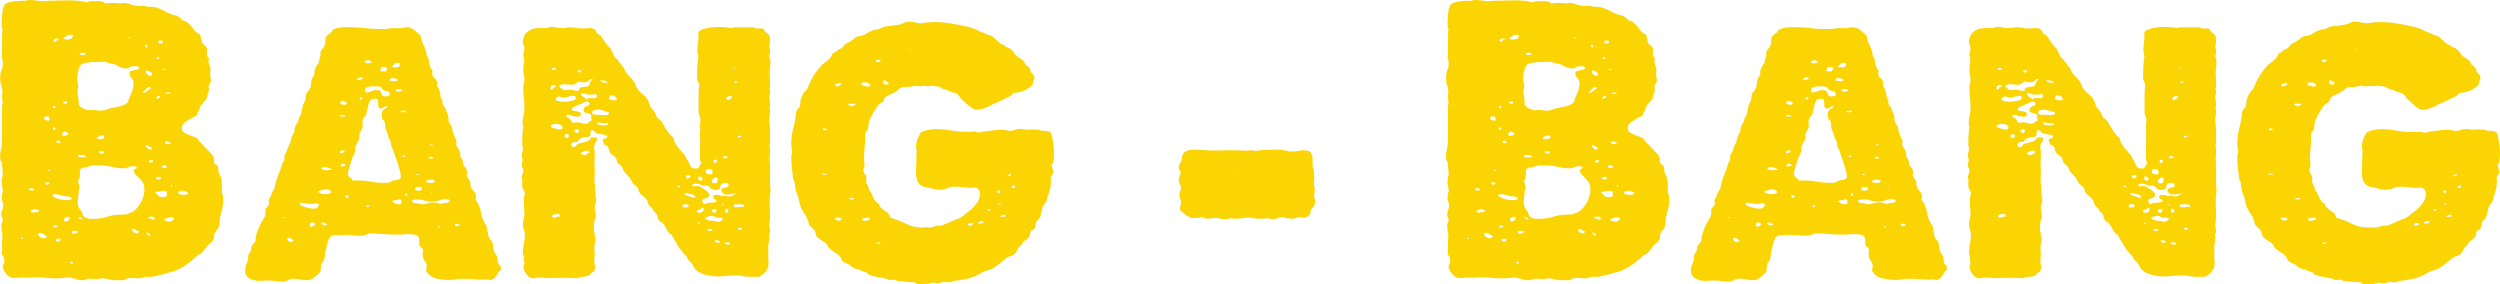
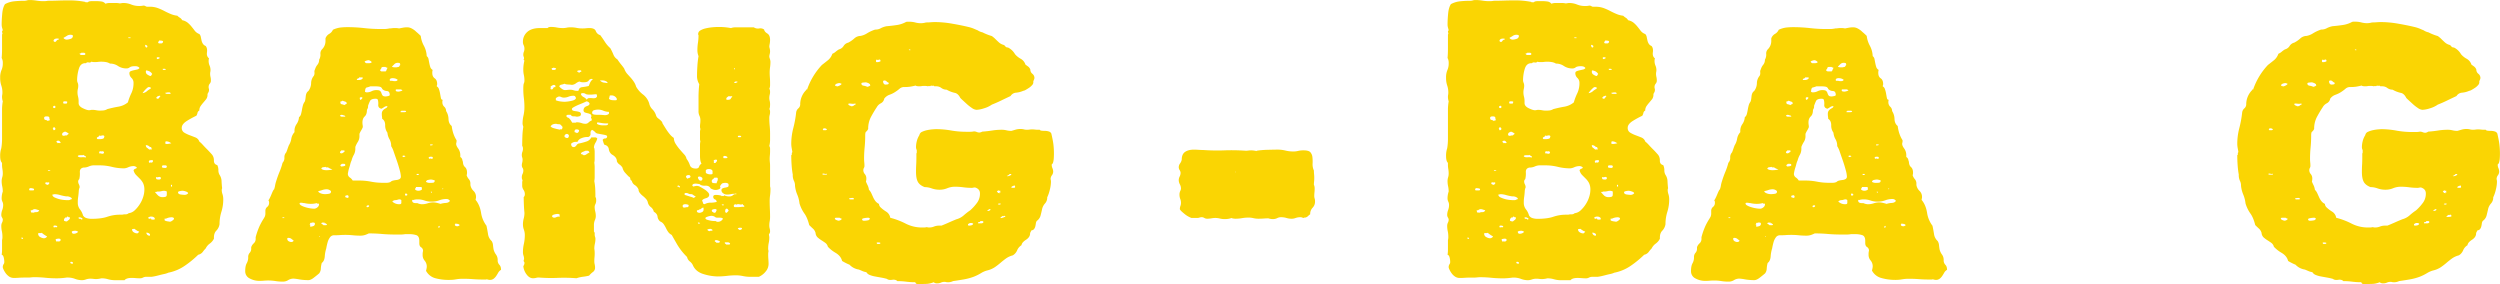
<svg xmlns="http://www.w3.org/2000/svg" id="Слой_1" data-name="Слой 1" viewBox="0 0 2693.63 306.28">
  <path d="M333.29,209c3.49,0,7.11-.07,10.88-.21s7.52-.2,11.28-.2a88.71,88.71,0,0,1,18.14,1.62c0,.27.26.4.81.4h2c.54-.81,2-1.21,4.43-1.21h4.84a36.93,36.93,0,0,1,5.44.4,6.54,6.54,0,0,1,4.23,2.42,10.89,10.89,0,0,1,4-.81h7.86a18,18,0,0,1,3.43.41,9.78,9.78,0,0,0,1.81-.2,8.91,8.91,0,0,1,1.81-.21A22.26,22.26,0,0,1,423,213a22.21,22.21,0,0,0,8.66,1.61,19,19,0,0,0,4.43-.4,4.05,4.05,0,0,1,2.42.6,3.29,3.29,0,0,0,2,.6h2.42a25.21,25.21,0,0,1,8.66,1.41,60.5,60.5,0,0,1,7.25,3.23c2.28,1.21,4.57,2.28,6.85,3.22a25.68,25.68,0,0,0,7.06,1.82,15.17,15.17,0,0,0,2.82,2.21,6.68,6.68,0,0,1,2.42,2.62,13.89,13.89,0,0,1,5.84,2.62,29.52,29.52,0,0,1,4,4c1.21,1.48,2.42,3,3.63,4.64a10.82,10.82,0,0,0,5,3.62,6.16,6.16,0,0,1,1.62,3.23c.26,1.35.53,2.62.8,3.83a11,11,0,0,0,1.41,3.42,6.09,6.09,0,0,0,3,2.42c1.35,1.61,1.82,3.9,1.42,6.85s.33,5.11,2.21,6.45a8.88,8.88,0,0,0-.4,2.82,11.94,11.94,0,0,0,1,5,12.24,12.24,0,0,1,1,5,9.62,9.62,0,0,1-.2,1.82,8.92,8.92,0,0,0-.2,1.81,14.88,14.88,0,0,0,.4,3.63,14.92,14.92,0,0,1,.41,3.63,4.93,4.93,0,0,1-1.21,3.62,5.57,5.57,0,0,0-1.21,4,2.7,2.7,0,0,0,.2,1.21,2.88,2.88,0,0,1,.2,1.21,5.75,5.75,0,0,1-.8,3.22,3.84,3.84,0,0,0-.81,2,8,8,0,0,1-1.41,5c-.94,1.21-1.95,2.41-3,3.62a41.78,41.78,0,0,0-3,3.83,8.25,8.25,0,0,0-1.41,4.84,3.66,3.66,0,0,0-2,2.62,8.87,8.87,0,0,1-1.21,3,96.24,96.24,0,0,0-9.67,5.24q-6,3.63-6.05,7.66a5.68,5.68,0,0,0,2.62,5.24,34.15,34.15,0,0,0,5.85,2.82c2.14.8,4.23,1.61,6.24,2.41a7.27,7.27,0,0,1,4.23,4.44,27.82,27.82,0,0,1,3.63,3.42q2,2.22,4.23,4.44c1.48,1.48,2.75,2.82,3.83,4s1.75,1.95,2,2.21a9.78,9.78,0,0,1,2,6.45q0,4,3.63,4.84a12.05,12.05,0,0,1,1.21,5.44,9.58,9.58,0,0,0,1.21,5,13.05,13.05,0,0,1,2.21,7.06c.13,2.82.34,5.3.61,7.45a4.48,4.48,0,0,0-.41,2,14,14,0,0,0,.81,4.43,17.75,17.75,0,0,1,.81,5.64,44.39,44.39,0,0,1-2,13.3,44.16,44.16,0,0,0-2,13.3,13,13,0,0,1-3.43,7c-1.75,1.75-2.62,4.23-2.62,7.46v1.21a14.22,14.22,0,0,1-4.43,5.24,14.08,14.08,0,0,0-4.44,5.24,32.25,32.25,0,0,0-3.22,3.82,8.2,8.2,0,0,1-4.84,3,106.63,106.63,0,0,1-13.9,11.48,47.45,47.45,0,0,1-18.33,7.86,19.07,19.07,0,0,1-4.44,1.41c-1.88.4-3.83.88-5.84,1.41s-3.77.94-5.24,1.21-2.36.4-2.62.4h-5.24a7.7,7.7,0,0,0-3.83.81,6.87,6.87,0,0,1-3.42.81c-1.35,0-2.82-.07-4.44-.21s-3.09-.2-4.43-.2q-5.64,0-7.66,2.42h-9.67a27.49,27.49,0,0,1-8.06-1,24.34,24.34,0,0,0-7.25-1,24.1,24.1,0,0,1-5.64.8,22.13,22.13,0,0,1-3-.2,20.6,20.6,0,0,0-3-.2,14.65,14.65,0,0,0-5,.8,12.34,12.34,0,0,1-4.23.81,21.46,21.46,0,0,1-7.45-1.41,21.55,21.55,0,0,0-7.46-1.41h-1.61c-1.88.26-3.7.47-5.44.6s-3.43.21-5,.21q-6.45,0-12.49-.61t-11.69-.6a28.33,28.33,0,0,0-3.63.2,26.76,26.76,0,0,1-3.22.2h-4c-2.15,0-4.17.06-6,.2s-3.62.2-5.23.2a9,9,0,0,1-5.44-1.61,15.25,15.25,0,0,1-3.63-3.63,22.55,22.55,0,0,1-2.22-3.83,8.58,8.58,0,0,1-.8-2.21,5.6,5.6,0,0,1,.8-3.43,4,4,0,0,0,.81-2.62,20.55,20.55,0,0,0-.61-4.63c-.4-1.75-1.14-2.75-2.21-3a35.79,35.79,0,0,0,.4-5.64V466.9a12.6,12.6,0,0,0,.4-3.63,29.14,29.14,0,0,0-.6-6,27,27,0,0,1-.61-5.64,7.93,7.93,0,0,1,.81-3.62,7.15,7.15,0,0,0,.81-3.23,5,5,0,0,0-.81-2.22,5.28,5.28,0,0,1-.81-2.61,15.08,15.08,0,0,1,1-5.44,15.09,15.09,0,0,0,1-5.45,7.93,7.93,0,0,0-.81-3.62,7.94,7.94,0,0,1-.8-3.63,22.64,22.64,0,0,1,1.21-7.25,27.21,27.21,0,0,0-.61-5.65,26.89,26.89,0,0,1-.6-5.64,14.11,14.11,0,0,1,.6-4,14,14,0,0,0,.61-4,28.31,28.31,0,0,0-.41-5,28.1,28.1,0,0,1-.4-5v-1.61c-1.35-1.35-2-3.76-2-7.26a24.73,24.73,0,0,1,1.2-8.46,59.7,59.7,0,0,0,.81-9.88V326.45a49.59,49.59,0,0,1,.81-9.07,14.84,14.84,0,0,1-.81-4.83,10.9,10.9,0,0,1,.2-2.22,11.67,11.67,0,0,0,.2-2.22,23.41,23.41,0,0,0-1.21-7.85,25.12,25.12,0,0,1-1.2-8.27,19.77,19.77,0,0,1,1.41-8.26,17.68,17.68,0,0,0,1.41-7.45,11,11,0,0,0-1.21-5.64c.26-3,.4-6,.4-9.07V245.65a.82.82,0,0,1,.2-.61,1.59,1.59,0,0,0,.2-1,1.86,1.86,0,0,0-.2-.81,1.66,1.66,0,0,1-.2-.8,2.29,2.29,0,0,1,.81-1.62c-.27-1.07-.55-2.07-.81-3a12.54,12.54,0,0,1-.4-3.42q0-4.85.6-11.49t3-10.28a26.08,26.08,0,0,1,9.47-3,98.13,98.13,0,0,1,11.49-.6,9.53,9.53,0,0,0,2.62-.41,9.89,9.89,0,0,1,2.62-.4,47,47,0,0,1,7.66.6,45.61,45.61,0,0,0,7.65.61A21.51,21.51,0,0,0,333.29,209Zm-26.6,255.9c-.54-.53-.94-.8-1.21-.8a.71.71,0,0,0-.8.8c.53.54.93.81,1.21.81Zm11.69-53.19a8.57,8.57,0,0,0-4.43-.81c-.55.54-.81.94-.81,1.21,0,.8.26,1.21.81,1.21h3.22c.81,0,1.21-.27,1.21-.81Zm5.64,23c-1.08-.27-2-.54-2.82-.81a6.92,6.92,0,0,0-2-.4,3.86,3.86,0,0,0-2.82,1.21h-.8c-.54,0-.81.13-.81.4a1.73,1.73,0,0,0,.2.81,1.85,1.85,0,0,1,.2.8v.4h1.21c.54,0,.81.14.81.41a8.42,8.42,0,0,1,3.83-.81A3,3,0,0,0,324,434.66Zm8.46,28.21a29.94,29.94,0,0,1-3.62-2.22c-1.35-.94-2-1.54-2-1.81a1.64,1.64,0,0,1-1.21.4H324a1.68,1.68,0,0,0-1.21.4,4.16,4.16,0,0,0,2.42,4,9.2,9.2,0,0,0,3.63,1.21A4,4,0,0,0,332.48,462.87Zm2.42-127.75q0-1.62-2.82-1.62t-2.82,1.62c0,1.34.47,2.08,1.41,2.21a3.86,3.86,0,0,1,2.22,1c.8,0,1.21-.13,1.21-.4h.4c.53,0,.8-.14.8-.41a2.94,2.94,0,0,0-.2-1.21A2.65,2.65,0,0,1,334.9,335.12Zm0,70.52c0-.81-.4-1.14-1.21-1a4.9,4.9,0,0,1-2.42-.2l-.8.81a1.58,1.58,0,0,0,1.21,1.61c.8.27,1.07.4.8.4a1.85,1.85,0,0,0,1.62-.6A5.84,5.84,0,0,1,334.9,405.64Zm1.21-14.1H334.5c-.81,0-1.21.27-1.21.8h1.21A1.62,1.62,0,0,0,336.11,391.54Zm17.33,28.21a47.06,47.06,0,0,1-6.85-1.42,23.23,23.23,0,0,0-5.64-1,4.52,4.52,0,0,0-1.41.2,4.39,4.39,0,0,1-1.42.2c0,1.35.87,2.42,2.62,3.22a32.85,32.85,0,0,0,5.85,2,39.17,39.17,0,0,0,8.46.81,3.93,3.93,0,0,0,2.82-.81h.4c.54,0,.81-.4.81-1.21A7.64,7.64,0,0,0,353.44,419.75ZM341.35,346.4c-.54-.81-1.08-1.21-1.61-1.21h-.41v.4l-.4.81-.4.4c0,.27.26.41.8.41l-.4.8c0,.27.4.4,1.21.4.81-.26,1.21-.66,1.21-1.2Zm0-22.57V323a.72.72,0,0,0-.81-.81c-1.07,0-1.61.4-1.61,1.21a1.07,1.07,0,0,0,1.21,1.21C341,324.64,341.35,324.37,341.35,323.83ZM345,250.89c0-.81-.14-1.21-.41-1.21h-1.21c-2.41,0-3.76.81-4,2.42a1.59,1.59,0,0,0,1.62,1.21c.53,0,1.07-.41,1.61-1.21A2.69,2.69,0,0,1,345,250.89Zm-1.62,201.5c0-.81-.94-1.21-2.82-1.21-.8,0-1.21.27-1.21.81v.4a.71.71,0,0,0,.81.8,3.37,3.37,0,0,1,2-.2Q343.36,453.2,343.36,452.39Zm3.23,15.31a1.16,1.16,0,0,0,.4-.8v-.41c0-.8-.67-1.21-2-1.21a8.92,8.92,0,0,0-1.82.21,8.89,8.89,0,0,1-1.41.2,3.91,3.91,0,0,0,.81,2.82,3.19,3.19,0,0,1,2-.2A2.17,2.17,0,0,0,346.59,467.7Zm.4-106c-.8-1.34-1.61-2-2.42-2a5.79,5.79,0,0,0-1.21.2c-.54.14-.8.34-.8.6a1.34,1.34,0,0,0,.6,1.21c.41.27.61.54.61.81a3.26,3.26,0,0,1,2-.2C346.59,362.46,347,362.25,347,361.71Zm8.46-10.07a7.12,7.12,0,0,1-2-1,3.29,3.29,0,0,0-2-.6l-1.61.8a2.39,2.39,0,0,0-1.21,2,1.43,1.43,0,0,0,1.62,1.61,4.37,4.37,0,0,0,1.41-.2,4.52,4.52,0,0,1,1.41-.2h.8a1.87,1.87,0,0,1,1-1,.93.93,0,0,0,.6-1ZM353.84,319l.41-.81c0-.54-.55-.81-1.62-.81h-1.81c-.67,0-1,.41-1,1.21s.27,1.21.81,1.21H353A.71.71,0,0,0,353.84,319Zm6.45-72.54a3.93,3.93,0,0,0-2.82-.81,6.75,6.75,0,0,0-3.83,1.21,32.37,32.37,0,0,1-3.42,2c0,.55.4,1,1.2,1.41a4.7,4.7,0,0,0,2,.61,15.16,15.16,0,0,0,4.23-.81A3.43,3.43,0,0,0,360.29,246.46Zm-4.84,195.45-.8-.4a.93.93,0,0,0-1,.6.94.94,0,0,1-1,.61c-.27,0-.4-.07-.4-.21s-.14-.2-.4-.2a1.32,1.32,0,0,1-.61,1.21c-.4.27-.6,1.08-.6,2.42a5.67,5.67,0,0,0,3.22.81,13.85,13.85,0,0,1,2-1.62,3.13,3.13,0,0,0,1.21-2.82h-.81C355.72,442.31,355.45,442.18,355.45,441.91Zm4.84,49.57c0-.81-.67-1.21-2-1.21a.71.71,0,0,0-.8.81c0,.8.8,1.21,2.42,1.21a.36.36,0,0,0,.4-.41ZM365.93,458a4.89,4.89,0,0,0-3.62-1.21,7.12,7.12,0,0,0-3.23.81c0,1.61.67,2.41,2,2.41A6.58,6.58,0,0,0,365.93,458Zm34.26-181.35a12.51,12.51,0,0,0-4.44-1.61,29.15,29.15,0,0,0-4.83-.4,23.89,23.89,0,0,0-3.43.2,23.84,23.84,0,0,1-3.42.2,14,14,0,0,1-4-.4c-.54.8-1.48,1.07-2.82.8s-2.29,0-2.82.81h-.81c-3.5,0-5.84,2.08-7,6.24a42.68,42.68,0,0,0-1.82,11.89,7.41,7.41,0,0,0,.61,3,7.73,7.73,0,0,1,.6,3,15.36,15.36,0,0,1-.4,3.62,15,15,0,0,0-.4,3.63,17.73,17.73,0,0,0,.6,4.64,19.33,19.33,0,0,1,.6,5v2c0,2.15,1.48,4,4.44,5.44s5.24,2.22,6.85,2.22a6.41,6.41,0,0,0,1.61-.21,6.82,6.82,0,0,1,1.61-.2,22.58,22.58,0,0,1,4.44.41,20.32,20.32,0,0,0,4,.4,39,39,0,0,0,4-.2,9.91,9.91,0,0,0,4-1.41q6-1.61,11.88-2.62a21.77,21.77,0,0,0,10.28-4.64,58,58,0,0,1,3.83-10.07,25.33,25.33,0,0,0,2.22-11.29,7,7,0,0,0-2.22-5,7,7,0,0,1-2.22-5,2.22,2.22,0,0,1,1.41-2.22,19.56,19.56,0,0,1,3.23-1l3.62-.8a4.06,4.06,0,0,0,2.62-1.61c-.8-1.34-2.41-2-4.83-2q-4,0-5.64,1.21a5.37,5.37,0,0,1-3.23,1.21,16.35,16.35,0,0,1-9.47-2.62A15,15,0,0,0,400.19,276.68ZM374.4,377.83a1.58,1.58,0,0,0-1-1.61,5.18,5.18,0,0,1-1.82-1.21,2.31,2.31,0,0,1-1.61.41h-2c-1.62,0-2.42.4-2.42,1.2.8.81,2.15,1.15,4,1A19,19,0,0,1,374.4,377.83Zm10.47,8.47h-1.61a13.68,13.68,0,0,0-5.84,1.21,13.91,13.91,0,0,1-5.85,1.2c-2.68.55-4,2.22-3.82,5a25.89,25.89,0,0,1-.61,7.46,3.45,3.45,0,0,0-1.21,2.41,7.12,7.12,0,0,0,.81,3.23,7.26,7.26,0,0,1,.8,3.22,12.44,12.44,0,0,0-1,4.64q-.21,3-.61,5.84a34.78,34.78,0,0,0-.4,4.84V427a11.17,11.17,0,0,0,2.42,6.85,18.23,18.23,0,0,1,3.22,6.45,6.44,6.44,0,0,0,3.63,2.82,17.75,17.75,0,0,0,5.64.81q10.47,0,16.93-2.22a42,42,0,0,1,13.7-2.22h2.42a11.55,11.55,0,0,1,3.42-.4,4.63,4.63,0,0,0,3.43-1.21,11.44,11.44,0,0,0,6.65-3.22,34,34,0,0,0,5.44-6.65,31.56,31.56,0,0,0,3.62-7.86,25.33,25.33,0,0,0,1.21-7.26,16,16,0,0,0-1.41-7.45,19.9,19.9,0,0,0-3.42-4.64l-4-4a10.83,10.83,0,0,1-2.82-5.23,3.87,3.87,0,0,1,2-1.62,2.51,2.51,0,0,0,1.61-1.21,5,5,0,0,0-3.62-1.61,14.33,14.33,0,0,0-5.65,1.21,12.16,12.16,0,0,1-4.43,1.21,54.85,54.85,0,0,1-13.3-1.61,54.85,54.85,0,0,0-13.3-1.61Zm-14.1,57.63a6.46,6.46,0,0,0-1.61-1.21,4.51,4.51,0,0,0-2-.41h-.4l-.41.41a1.07,1.07,0,0,0,1.21,1.21H368c.8,0,1.21.27,1.21.8A1.62,1.62,0,0,0,370.77,443.93Zm2.82-178.13c-.27-.54-.95-.81-2-.81h-2.41c0,.54-.27.75-.81.61s-.81.07-.81.6a.37.37,0,0,0,.41.41c.26,0,.4.27.4.8H372c1.07,0,1.61-.26,1.61-.8Zm20.15,91.08a1.73,1.73,0,0,1,.2-.81,1.79,1.79,0,0,0,.2-.8c0-.81-.54-1.21-1.61-1.21a4.57,4.57,0,0,0-1.41.2,4.32,4.32,0,0,1-1.41.2,1.62,1.62,0,0,1-1.21-.4c-.27,1.07-.74,1.68-1.41,1.81s-1,.47-1,1a1.07,1.07,0,0,0,1.21,1.21h2C391.45,358.09,392.93,357.68,393.74,356.88Zm0,15.31c-.27-.8-.95-1.14-2-1a4.28,4.28,0,0,1-2.41-.2,3.25,3.25,0,0,0-.81,2.42h.81a4.66,4.66,0,0,1,1.41.2,4.28,4.28,0,0,0,1.41.2A1.42,1.42,0,0,0,393.74,372.19Zm28.61-122.91v-.41a.36.36,0,0,0-.4-.4h-2v.4a.37.37,0,0,0,.41.41h2Zm9.27,208.35A8.68,8.68,0,0,1,428.4,456a6.12,6.12,0,0,1-1.61-1.21,7.12,7.12,0,0,0-2.83.4,3.69,3.69,0,0,0,1.82,3.22,6.75,6.75,0,0,0,3.83,1.21,1.16,1.16,0,0,0,.8-.4l1.21-1.21Zm12.49-153.95v-.4c0-.81-.34-1.21-1-1.21h-1.82a27.48,27.48,0,0,0-6,6.45,8.63,8.63,0,0,0,4.63-2A19.73,19.73,0,0,1,444.11,303.68Zm-3.62-45.94a3.3,3.3,0,0,0-2-1.21h-.4c0,1.88.53,2.82,1.61,2.82C440.22,259.35,440.49,258.82,440.49,257.74ZM445.73,288q-1.62-3.21-6.45-4a1.67,1.67,0,0,0-.4,1.21,3.41,3.41,0,0,0,1,2.82,12,12,0,0,0,2.22,1.42,4.69,4.69,0,0,0,1.81.6h-.2a.94.94,0,0,0,1-.6A3.84,3.84,0,0,1,445.73,288Zm-2.42,78.59a9.32,9.32,0,0,0-1.82-1.41,5,5,0,0,0-2.61-.61,3.16,3.16,0,0,0,1.2,2.83,15.43,15.43,0,0,1,2.42,2,2.34,2.34,0,0,1,1.61-.2,1.66,1.66,0,0,0,1.62-.61c-.81-.26-1.15-.66-1-1.2s-.2-.81-1-.81Zm0,93.9a4.69,4.69,0,0,0-3.23-1.61h-.8q.8,3.23,3.63,3.22a.35.35,0,0,0,.4-.4Zm4.83-17.73a4.89,4.89,0,0,0-3.62-1.21,4.35,4.35,0,0,0-3.23,1.21c.54,1.07,1.21,1.41,2,1s1.34-.06,1.61,1h2.42c.8,0,1.21-.26,1.21-.8a.86.86,0,0,0-.2-.61A.78.78,0,0,1,448.14,442.72Zm-2-60.05a1.68,1.68,0,0,0,.4-1.21c0-.53-.4-.81-1.21-.81a12,12,0,0,0-2,.21,1.29,1.29,0,0,0-1.21,1.41c0,.8.26,1.21.81,1.21a2.74,2.74,0,0,1,1.81-.21A1.15,1.15,0,0,0,446.13,382.67Zm15.31,31.84a6.43,6.43,0,0,0-2.82-.81,11.3,11.3,0,0,0-3,.4,12.53,12.53,0,0,1-3.43.41H451a1.67,1.67,0,0,1-1.21.4h-1.21a44.5,44.5,0,0,0,3.42,3.83,6.81,6.81,0,0,0,5,1.81,10.91,10.91,0,0,0,3-.4c.94-.27,1.41-1.07,1.41-2.42ZM455,400.8V400c0-.81-.55-1.21-1.62-1.21a3.38,3.38,0,0,0-1,.2,4.37,4.37,0,0,1-1.41.2,1.61,1.61,0,0,1-1.21-.4,4.31,4.31,0,0,0,.4,2.22c.26.4,1.34.6,3.22.6A2.31,2.31,0,0,0,455,400.8Zm-.41-89.06a1.68,1.68,0,0,0-1.21-.4.82.82,0,0,0-.6.2,1.57,1.57,0,0,1-1,.2h-.4a.92.92,0,0,1-.61,1q-.6.21-.6.6c0,.81.53,1.21,1.61,1.21a1.68,1.68,0,0,0,1.41-1A9.56,9.56,0,0,1,454.59,311.74Zm-.8-40.7v-.4c0-.54-.68-.81-2-.81-.8,0-1.21.27-1.21.81a1.27,1.27,0,0,0,.81,1.2c.8,0,1.21-.13,1.21-.4l.4-.4ZM457,254.11a1.66,1.66,0,0,0,.4-1.21c0-.53-.8-.87-2.41-1s-2.16-.21-1.62-.21a4.58,4.58,0,0,1-.8,1.21,1.65,1.65,0,0,0-.41,1.21q0,.4.81.81h2.42A1.63,1.63,0,0,0,457,254.11Zm4.43,133.4c0-.81-.67-1.21-2-1.21H457a2.31,2.31,0,0,0-.81,1.61c0,.54.41.87,1.21,1a15.19,15.19,0,0,0,2.42.2A1.43,1.43,0,0,0,461.44,387.51Zm-1.21-104a1.07,1.07,0,0,0-1.21-1.21h-2c0,.81.26,1.21.81,1.21h2.41Zm8.87,159.59a3.93,3.93,0,0,0-2.82-.81,13.69,13.69,0,0,0-6,1.62l-.8-.41-.41.41v1.61c.54.54,1.75.94,3.63,1.21s2.55.4,2,.4a5.88,5.88,0,0,0,2.62-1.21c1.21-.81,1.81-1.47,1.81-2Zm-3.63-133.8v-.4c0-.81-.67-1.21-2-1.21a9.7,9.7,0,0,0-1.82.2,8.84,8.84,0,0,1-1.81.2c0,.81.67,1.21,2,1.21h3.62Zm.81,53.2a21.63,21.63,0,0,0-2.42-1.41,8.42,8.42,0,0,0-3.63-.61,5.66,5.66,0,0,0-.4,2.42,4.48,4.48,0,0,0,2,.41A22.18,22.18,0,0,0,466.28,362.52Zm.8,46.75v-1.21a.71.71,0,0,0-.8-.81c-.27,0-.4.41-.4,1.21a.71.71,0,0,0,.8.81Zm17.33,7.25c0-.81-.8-1.47-2.41-2a12.78,12.78,0,0,0-3.63-.81,17.78,17.78,0,0,0-2.82.4c-1.35.27-2,.68-2,1.21,0,1.35.94,2.16,2.82,2.42a33,33,0,0,0,4.44.4A5,5,0,0,0,484.41,416.52Z" transform="translate(-281.71 -208.17)" style="fill:#fad503" />
  <path d="M701.23,238.8a17.94,17.94,0,0,0,2.62-.2,23.65,23.65,0,0,1,3.42-.2,19,19,0,0,1,4.43.4c1.35-.27,2.76-.54,4.24-.81a26.6,26.6,0,0,1,4.63-.4,10.66,10.66,0,0,1,5,1.41,19.6,19.6,0,0,1,4.63,3.43c1.61,1.34,3.23,2.82,4.84,4.43a29.18,29.18,0,0,0,3.42,10.68,25.48,25.48,0,0,1,3,11.08,5.31,5.31,0,0,1,2,3.43q.4,2.22.81,4.23a39.57,39.57,0,0,0,1,4,5.55,5.55,0,0,0,2.61,3.22,10.48,10.48,0,0,0-.4,3.23q0,4,2.62,5.84t2.62,6.25a2.8,2.8,0,0,1-.2,1.2,2.78,2.78,0,0,0-.2,1.21,5.28,5.28,0,0,1,2.42,3.23,32.76,32.76,0,0,1,1.2,4.83q.4,2.43.81,4.44c.27,1.34.94,2,2,2a5.46,5.46,0,0,0-.41,2.42,6.42,6.42,0,0,0,2,5,6,6,0,0,1,2,4.63,16.58,16.58,0,0,1,2.62,8.67q.2,5,3.43,7.45,1.2,9.28,5.24,15.32v1.2a4.63,4.63,0,0,1-.2,1.42,4.27,4.27,0,0,0-.21,1.41q0,2,2.22,5a12.35,12.35,0,0,1,2.22,7.46v1.61a4.57,4.57,0,0,1,2.21,3.22c.41,1.62.61,2.16.61,1.62,0,2.69.73,4.7,2.21,6s2.22,3.36,2.22,6.05a9.22,9.22,0,0,1-.4,2.82,11.84,11.84,0,0,0,2.42,4.23,7.35,7.35,0,0,1,1.61,5v1.21a11.5,11.5,0,0,0,3.42,6.44,8.85,8.85,0,0,1,2.62,6.85,4.63,4.63,0,0,1-.2,1.42,4.28,4.28,0,0,0-.2,1.41q4.42,5.24,5.84,13.7a30.45,30.45,0,0,0,5.85,14.1q.79,3.63,1.61,8.67a12.66,12.66,0,0,0,4,7.86,10,10,0,0,1,1.41,4.23c.13,1.48.33,3,.6,4.63a15.58,15.58,0,0,0,2.62,5.64,9.8,9.8,0,0,1,1.82,6.05,6.81,6.81,0,0,0,1.81,5c1.21,1.2,1.81,3,1.81,5.44a8.1,8.1,0,0,0-3,3q-1,1.81-2.22,3.63a12.36,12.36,0,0,1-2.82,3,6.54,6.54,0,0,1-4,1.21,12.73,12.73,0,0,1-3.62-.81v.4h-3.63c-3.77,0-7.39-.13-10.88-.4s-7.12-.4-10.88-.4a43.28,43.28,0,0,0-7.46.6,39.76,39.76,0,0,1-7,.61A54.8,54.8,0,0,1,751,508a16.11,16.11,0,0,1-10.28-8.06,24.09,24.09,0,0,0,.81-4,9.82,9.82,0,0,0-2.22-6.85,9.16,9.16,0,0,1-2.22-6.45,14.1,14.1,0,0,1,.41-4,4.35,4.35,0,0,0-2-4c-1.35-.8-2-2.28-2-4.43V467.7c0-3.49-1.15-5.57-3.43-6.24a23.56,23.56,0,0,0-6.65-1h-5.24a29.15,29.15,0,0,1-4.83.4h-5.24q-8.07,0-14.91-.6t-14.11-.61a34.91,34.91,0,0,1-3.83,1.61,15.71,15.71,0,0,1-5.44.81,74.64,74.64,0,0,1-7.86-.4,78.57,78.57,0,0,0-8.26-.41c-2.15,0-4.17.07-6,.21s-3.9.2-6,.2a5.19,5.19,0,0,0-4.43,2.21,16.28,16.28,0,0,0-2.42,4.84,62.08,62.08,0,0,0-1.61,7.05,36.34,36.34,0,0,0-1.61,8.67q-.4,5-3.23,7.05a28,28,0,0,0-1,6,9.12,9.12,0,0,1-1.82,5.24c-1.88,1.62-3.9,3.23-6,4.84s-4,2.42-5.64,2.42a57.36,57.36,0,0,1-9.88-.81,47.12,47.12,0,0,0-5.84-.8,10.66,10.66,0,0,0-6,1.61,10.68,10.68,0,0,1-6,1.61,46.92,46.92,0,0,1-7.66-.6,48.42,48.42,0,0,0-8.06-.61c-1.35,0-2.82.06-4.43.2s-3.23.2-4.84.2a21.64,21.64,0,0,1-10.48-2.62,8.43,8.43,0,0,1-4.83-7.85c0-3.76.53-6.58,1.61-8.47a12.78,12.78,0,0,0,1.61-6.45,6.59,6.59,0,0,1,1.61-4.83,6.53,6.53,0,0,0,1.62-4.84v-1.21a9.69,9.69,0,0,1,2.82-4.23,6.43,6.43,0,0,0,2-5v-1.61a76.89,76.89,0,0,1,4.44-12.49c1.34-2.68,2.48-4.77,3.42-6.25s1.61-2.62,2-3.42a9.78,9.78,0,0,0,.6-4v-2a5.37,5.37,0,0,1,2-4.43,5.36,5.36,0,0,0,2-4.43,3.91,3.91,0,0,0-.81-2.82c.27,0,.74-.67,1.42-2s1.34-2.82,2-4.43,1.27-3,1.81-4,.81-1.34.81-.81a21.87,21.87,0,0,0,1.21-4.43,30.59,30.59,0,0,1,1.21-4.84q1.61-5.24,3.62-10.07a68.15,68.15,0,0,0,3.23-9.67,7.67,7.67,0,0,0,2-5.65,7.62,7.62,0,0,1,2-5.64c.53-1.34,1-2.62,1.41-3.83s.87-2.48,1.41-3.83a18.54,18.54,0,0,0,2.62-7,13.86,13.86,0,0,1,3.42-7.05v-1.21a12.29,12.29,0,0,1,2.22-7.46,14.61,14.61,0,0,0,2.62-7.45,6.22,6.22,0,0,0,2.22-3.43c.4-1.47.73-3,1-4.63s.61-3.16,1-4.64a11.28,11.28,0,0,1,1.82-3.82q.79-1.21,1.2-5.65t2.83-6a14.52,14.52,0,0,0,3-8.46,12.6,12.6,0,0,1,3-8.06,6.51,6.51,0,0,0,.61-3.63,4.77,4.77,0,0,1,.6-3.22,13.8,13.8,0,0,1,2.62-5,8.31,8.31,0,0,0,1.81-5.44,10.59,10.59,0,0,0,1.41-6.05,6.46,6.46,0,0,1,1.82-5.24,12.55,12.55,0,0,0,3.62-9.27v-2.41a9.05,9.05,0,0,1,4-4.84,9.15,9.15,0,0,0,4-4.43,27.25,27.25,0,0,1,8.06-2.42,69.14,69.14,0,0,1,7.66-.4,157.88,157.88,0,0,1,17.93,1,153.41,153.41,0,0,0,17.94,1h4.43A29.36,29.36,0,0,0,701.23,238.8ZM588,443.12v-.4a.36.36,0,0,0-.4-.41,1.64,1.64,0,0,0-1,.2.81.81,0,0,1-.6.21h-.4c0,.27.26.4.8.4H588Zm10.08,24.18a29.25,29.25,0,0,1-2.42-1.81,4.89,4.89,0,0,0-3.22-1c-.81,0-1.21.27-1.21.8a2.89,2.89,0,0,0,1.61,2.83,6.08,6.08,0,0,0,2.42.8C596.85,468.91,597.79,468.38,598.06,467.3ZM609.75,427a8.86,8.86,0,0,1-1.82-.2,9.69,9.69,0,0,0-1.81-.2c-1.08,0-1.61.27-1.61.8,0,.81.6,1.55,1.81,2.22a22.82,22.82,0,0,0,4.43,1.81,35.39,35.39,0,0,0,5.24,1.21,29,29,0,0,0,4.23.4,5.66,5.66,0,0,0,3.43-1.41,4.17,4.17,0,0,0,1.81-3.42c0-.54-.27-.74-.8-.61A1.67,1.67,0,0,1,623,427a28.2,28.2,0,0,1-3,.6,23.84,23.84,0,0,1-3.42.2A28,28,0,0,1,609.75,427ZM621,449.16c0-.8-.54-1.2-1.61-1.2h-2c0,.54-.27.67-.8.4s-.81-.13-.81.4a1.16,1.16,0,0,0,.4.81,1.16,1.16,0,0,1-.8.4.71.71,0,0,0,.8.81l-.4.8a.72.72,0,0,0,.81.81,9.45,9.45,0,0,0,2.62-.61A2.49,2.49,0,0,0,621,449.16Zm17.33-35.06a6.62,6.62,0,0,0-4.84-2,14.3,14.3,0,0,0-4.43.8,33.63,33.63,0,0,1-4.43,1.21c0,.81.73,1.55,2.21,2.22a12.09,12.09,0,0,0,5,1,21.75,21.75,0,0,0,4.43-.41c1.35-.26,2-.93,2-2Zm-12.09,48.77v-.41h-.4l-.41.41a.36.36,0,0,0,.41.4Zm1.21-60.05h0Zm8.46-13.7c-.27-.54-.81-.74-1.61-.61a2.17,2.17,0,0,1-2-.6,5,5,0,0,1-2.21.4,2.46,2.46,0,0,0-2.22,1.61q1.61,1.62,5.64,1.62a30,30,0,0,0,3.43-.21,29.28,29.28,0,0,1,3-.2A29.65,29.65,0,0,0,635.94,389.12Zm-2,60.45c-.55,0-.81-.13-.81-.41s-.27-.4-.81-.4h-.8V448h-2.42c-.54,0-.94.4-1.21,1.2l1.21.61a6.19,6.19,0,0,1,1.21,1h2.42c.8,0,1.21-.27,1.21-.81ZM652.46,332.7a6.15,6.15,0,0,0-2.41-.81,2.74,2.74,0,0,0-2,.81c.27.8,1.07,1.21,2.42,1.21h3.22v-.41l-.4-.8Zm.41,39.09v-1.21c0-.27-.27-.4-.81-.4h-2.82a.92.92,0,0,1-.6,1,.94.94,0,0,0-.61,1c0,.81.54,1.21,1.61,1.21a2.69,2.69,0,0,0,1.61-.6A10.24,10.24,0,0,1,652.87,371.79ZM655.28,319a3,3,0,0,0-1.81-1.42,10.74,10.74,0,0,1-2.62-1,2.32,2.32,0,0,1-1.61.8.72.72,0,0,0-.81.81c0,1.35.41,2.08,1.21,2.22a16.84,16.84,0,0,1,3.23,1,3.51,3.51,0,0,1,1.61-1,1,1,0,0,0,.8-1Zm-1.61,67.7v-1.21c0-.53-.54-.81-1.61-.81h-2a6.17,6.17,0,0,1-1,.81,1.37,1.37,0,0,0-.61,1.21l.81.81A10,10,0,0,0,653.67,386.7Zm3.63,33.45a1.43,1.43,0,0,0-1.61-1.61c.26,0,0,.07-.81.2s-1.21.47-1.21,1a.82.82,0,0,0,.2.6.81.81,0,0,1,.21.6,2.69,2.69,0,0,1,1.2.21,2.88,2.88,0,0,0,1.21.2c.54,0,.74-.07.61-.2S657,420.69,657.3,420.15Zm31.43-104.78a3.27,3.27,0,0,0-2.41-.81c-3.23,0-5.24.88-6.05,2.62a47.12,47.12,0,0,0-2,5V323a4.47,4.47,0,0,1-.41,2l-.8,1.61q0,4.85-2.42,7.05t-2.42,6.65a14,14,0,0,0,.2,2.42,15.19,15.19,0,0,1,.2,2.42,22.75,22.75,0,0,1-1.81,3.63,22.22,22.22,0,0,0-1.81,3.62v2a11.49,11.49,0,0,1-1.61,6.45,27.49,27.49,0,0,0-2.83,5.64v1.61a13.61,13.61,0,0,1-1.61,6.85,23.78,23.78,0,0,0-2.42,6.05,20.11,20.11,0,0,0-1.41,4q-.6,2.42-1.41,4.83a42.54,42.54,0,0,0-1.21,5.65,4.83,4.83,0,0,0,2.22,4,9.6,9.6,0,0,1,3,3.22h6.85a65.42,65.42,0,0,1,12.9,1.21,66.11,66.11,0,0,0,12.9,1.21h4a10.77,10.77,0,0,0,4-.81,6,6,0,0,1,3-1.61,35.25,35.25,0,0,1,3.63-.61,8.22,8.22,0,0,0,3.22-1,3,3,0,0,0,1.41-2.82,30.14,30.14,0,0,0-1.21-6.65q-1.21-4.64-3-9.88c-1.21-3.48-2.36-6.78-3.43-9.87a25.5,25.5,0,0,0-2.82-6.25,14.23,14.23,0,0,0-1.81-7.45,16.82,16.82,0,0,1-2.22-7.05,13.08,13.08,0,0,1-2.42-8.06c0-3.23-1.07-5.51-3.22-6.86a17.4,17.4,0,0,0-.2-2.21,20.6,20.6,0,0,1-.2-3,5.56,5.56,0,0,1,1-3.63,8,8,0,0,1,2-1.81l2-1.21a2,2,0,0,0,1-1.82,5.7,5.7,0,0,0-3.42,1,22.88,22.88,0,0,1-3,1.81c-2.41-.53-3.56-1.94-3.42-4.23A15.66,15.66,0,0,0,688.73,315.37Zm-16.12-23a.71.71,0,0,0-.8-.81h-3.23c0,.54-.4,1-1.2,1.21s-1.21.67-1.21,1.21c0,.27.26.4.8.4h1.21Q671.41,294.41,672.61,292.4Zm-.4,21.36c0-.54-.4-.81-1.21-.81-1.08,0-1.61.27-1.61.81a3.16,3.16,0,0,0,.4,2C670.6,315.77,671.4,315.1,672.21,313.76Zm10.08-38.69c-1.35-1.34-2.56-2-3.63-2a6.67,6.67,0,0,0-2,.41,17.11,17.11,0,0,0-2,.8c0,.81.53,1.48,1.61,2h2.82C680.67,276.28,681.74,275.87,682.29,275.07Zm11.28,29a3.63,3.63,0,0,0-2.62-2.41,19.56,19.56,0,0,0-4.23-.41h-6.05a23.83,23.83,0,0,1-3.82,1.21q-1.82.4-1.82,4.84a1.86,1.86,0,0,1,.81.2,1.66,1.66,0,0,0,.8.2,11.19,11.19,0,0,0,5.44-1.21,11.3,11.3,0,0,1,5.44-1.21c1.88,0,3.16.34,3.83,1a5.52,5.52,0,0,1,1.41,2.42,6.8,6.8,0,0,0,1.21,2.42c.54.67,1.61,1,3.23,1a13.71,13.71,0,0,0,2.62-.4c1.21-.26,1.81-.67,1.81-1.21q0-4-3-4.23A7.53,7.53,0,0,1,693.57,304.08ZM679.46,430.22a.71.71,0,0,0-.8-.8c-1.35,0-2,.4-2,1.21a1.14,1.14,0,0,0,.41.8C678.39,431.43,679.19,431,679.46,430.22Zm19.75-148.7c-.27-.54-.6-.74-1-.61s-.74-.06-1-.6h-2.42c-1.35,0-2.09.4-2.22,1.21a3,3,0,0,1-1.41,2,2.15,2.15,0,0,0,2.42,1.61h3.63a3.51,3.51,0,0,0,1-1.61A7,7,0,0,1,699.21,281.52ZM710.09,294a10,10,0,0,0-2.42-1.21,10.73,10.73,0,0,0-3.22-.4,5,5,0,0,0-1.81.4,1.56,1.56,0,0,0-1,1.61,1.16,1.16,0,0,0,.4.81h1.21a9.79,9.79,0,0,1,1.82.2,8.77,8.77,0,0,0,1.81.2C709,295.62,710.09,295.09,710.09,294Zm2.82-15.72c0-1.34-.27-2.08-.8-2.21a6.41,6.41,0,0,0-1.61-.21,4.94,4.94,0,0,0-3.63,1.21l-2.82,2.82c.26.55,1.34.81,3.22.81h1.61a3.62,3.62,0,0,0,1.62-.4h.4a.94.94,0,0,0,1-.61A3.89,3.89,0,0,1,712.91,278.29Zm1.21,145.49a2.73,2.73,0,0,0-2-.81,6.92,6.92,0,0,0-2,.4,6.61,6.61,0,0,1-2,.41h-.81c-1.88.54-2.82,1.07-2.82,1.61a10.35,10.35,0,0,0,7.66,2.82c1.34,0,2-.54,2-1.61Zm-7.65-91.89h0Zm8.86-26.19a2.91,2.91,0,0,0-2.62-1.21h-3.83a.71.71,0,0,0-.8.8,1.29,1.29,0,0,0,1.21,1.41,12,12,0,0,0,2,.21A17.59,17.59,0,0,0,715.33,305.7Zm4,22.56a1.63,1.63,0,0,0-1.61-.8h-3.63c0,.54-.14.74-.4.6s-.4.07-.4.61v.4h3.62C718.29,329.07,719.09,328.81,719.36,328.26Zm-.8,48.36a2.38,2.38,0,0,0-1.62-.8c-1.07,0-1.61.27-1.61.8.54.55.94.81,1.21.81A6.78,6.78,0,0,0,718.56,376.62Zm2,40.71c-.54,0-.81-.13-.81-.41s-.27-.4-.8-.4c-.54.54-.81,1-.81,1.21,0,.81.27,1.21.81,1.21,1.07,0,1.61-.27,1.61-.81Zm45.94,7.25a4.32,4.32,0,0,0-4-2A21.46,21.46,0,0,0,755,424a23.77,23.77,0,0,1-8.26,1.41,22,22,0,0,1-7.66-1.21,21.76,21.76,0,0,0-7.66-1.21,15.11,15.11,0,0,0-4.83.81l-.41-.41a1.16,1.16,0,0,0-.4.81q0,2.82,4,2.82h1.61a12.79,12.79,0,0,0,4.84,1.21,19.33,19.33,0,0,0,6.24-1,19.71,19.71,0,0,1,6.25-1,22.11,22.11,0,0,1,4.84.81c1.07.27,2,.54,2.82.8a22.87,22.87,0,0,1,5.64-1Q765.31,426.61,766.51,424.58Zm-31-14.91h-5.64v.4c0,.55-.14.81-.4.81s-.41.54-.41,1.61a5.55,5.55,0,0,0,4,1.21,6.88,6.88,0,0,0,3.23-1.21v-2Q736.29,410.07,735.48,409.67Zm-2.42-14.1h-2.41v.4c0,.54.13.8.4.8h1.61a.81.81,0,0,1,.2-.6A.82.82,0,0,0,733.06,395.57ZM750,402.42l-2.42-.61a8.72,8.72,0,0,0-2-.2,23.89,23.89,0,0,0-4,.81v.4c0,.27-.14.34-.41.2s-.4.07-.4.6.47.95,1.41,1.21a9.16,9.16,0,0,0,2.62.41,32.34,32.34,0,0,0,3.43-.2,1.92,1.92,0,0,0,1.81-2.22Zm-2-24.59c0-.53-.67-.8-2-.8-1.61,0-2.42.4-2.42,1.21,0,.27.06.4.2.4s.2.27.2.81a2.61,2.61,0,0,1,2.62-.21Q748,379.85,748,377.83Zm0-13.3a.71.71,0,0,0-.8-.8h-2v.4c0,.54.14.81.41.81a2.91,2.91,0,0,0,1.21-.2A2.63,2.63,0,0,1,748,364.53Zm-1.2,51.18v-.4a.71.71,0,0,0-.81-.8c0,1.07.13,1.61.4,1.61Zm8.86,37.08c0-.26-.07-.4-.2-.4s-.2-.13-.2-.4v-.41a1.07,1.07,0,0,0-1.21,1.21v.4c0,.27.26.41.81.41.26,0,.33-.14.2-.41S755.09,452.79,755.63,452.79Zm3.63-41.1-.4-.81a1.14,1.14,0,0,0-.41.81c0,.27.13.4.41.4ZM777,450.78c-.54-1.07-2.15-1.62-4.84-1.62,0,.55-.06.81-.2.81s-.2.14-.2.4c0,.55.34.95,1,1.21a4.63,4.63,0,0,0,1.41.41A3.9,3.9,0,0,0,777,450.78Z" transform="translate(-281.71 -208.17)" style="fill:#fad503" />
  <path d="M892.24,238a19.63,19.63,0,0,1,4.44-.4,32,32,0,0,1,6.24.6,31.32,31.32,0,0,0,6.25.61,32.4,32.4,0,0,0,4-.2,28.33,28.33,0,0,1,3.63-.2q5.64,0,6.85,3.22a7.26,7.26,0,0,0,4.83,4.43c1.62,2.16,3.23,4.5,4.84,7a32.83,32.83,0,0,0,6,7.06,64.11,64.11,0,0,1,3.22,6.65,10.75,10.75,0,0,0,4.43,5.44,62.71,62.71,0,0,0,4.43,6q3.22,4,3.23,4.84a17.16,17.16,0,0,0,3,4.83l3.63,4a38.88,38.88,0,0,1,3.42,4.44,18.79,18.79,0,0,1,2.42,5.24,28.34,28.34,0,0,0,7.46,8.46,19,19,0,0,1,6.65,9.67,12.42,12.42,0,0,0,3.42,6.25,15.8,15.8,0,0,1,3.83,6.24,6.64,6.64,0,0,0,2.82,3.83,22.48,22.48,0,0,1,4,3.83v.81q2.42,4,4.23,6.85a52,52,0,0,0,4,5.44,18,18,0,0,0,4.23,3.83,12,12,0,0,0,2,6.45,49.62,49.62,0,0,0,4.43,6q2.42,2.82,4.64,5.24a9.67,9.67,0,0,1,2.62,4.84,23.91,23.91,0,0,1,3.62,6.85q1.21,3.61,6.45,3.62c1.88,0,3-.66,3.43-2a5.58,5.58,0,0,1,2.62-3.23c-1.08-1.87-1.62-4.63-1.62-8.26V364.13a18.75,18.75,0,0,1,.41-3.63,9.58,9.58,0,0,1-.41-3v-7.05a8.87,8.87,0,0,1,.41-2.82,4.57,4.57,0,0,0-.2-1.41,4.31,4.31,0,0,1-.21-1.41,23.93,23.93,0,0,1,.21-3.43,25.39,25.39,0,0,0,.2-3.42,10.49,10.49,0,0,0-1-5,11.53,11.53,0,0,1-1-5.44V313a120,120,0,0,1,.81-14.1,16.42,16.42,0,0,1-2.42-9.27q0-4.84.4-10.68a94.44,94.44,0,0,1,1.21-10.28,17.46,17.46,0,0,1-1.21-6.85,52.19,52.19,0,0,1,.61-7.66,54.56,54.56,0,0,0,.6-8.06,1.62,1.62,0,0,1-.4-1.21,4.35,4.35,0,0,1,2.22-3.83,18.55,18.55,0,0,1,5.44-2.21,50.57,50.57,0,0,1,7-1.21,70.82,70.82,0,0,1,7.45-.4,67.6,67.6,0,0,1,13.3,1.21,11.81,11.81,0,0,1,4.44-.81h20.15a8,8,0,0,0,5.64,1.21A6.74,6.74,0,0,1,1105,240c.26,1.61,1.41,3,3.42,4.23s3,3.56,3,7a23.44,23.44,0,0,1-.41,4.23,24.78,24.78,0,0,0-.4,2.62,8.56,8.56,0,0,0,.4,2.22,12.51,12.51,0,0,1,.41,3.42,11.9,11.9,0,0,1-.41,2.83,10.86,10.86,0,0,0-.4,2.41,6.61,6.61,0,0,0,.4,2,12.71,12.71,0,0,1,.81,3.63,44.06,44.06,0,0,1-.4,6,42.63,42.63,0,0,0-.41,6.05c0,1.61.07,3.29.2,5s.21,3.43.21,5v3.63a9.83,9.83,0,0,1-.81,3.62c.54.55.81,1.75.81,3.63a11.75,11.75,0,0,1-.41,2.82,15,15,0,0,0-.4,3.63,11.69,11.69,0,0,0,.4,2.82,15,15,0,0,1,.41,3.63c0,2.69-.27,4.43-.81,5.24.54.54.81,1.61.81,3.22a13.1,13.1,0,0,1-.41,3.22,11.83,11.83,0,0,0-.4,2.83q0,4.42.4,8.66c.27,2.82.41,5.58.41,8.26v7a27.1,27.1,0,0,1-.81,6.65,5,5,0,0,1,.81,2.82v3.23a38.71,38.71,0,0,1-.21,4c-.13,1.35-.2,2.56-.2,3.63a35.71,35.71,0,0,0,.2,3.82,33.39,33.39,0,0,1,.21,3.83v22.17a10.24,10.24,0,0,1,.4,3.62,44.1,44.1,0,0,1-.4,6.05,42.58,42.58,0,0,0-.41,6q0,4.44.2,8.67t.21,8.66a25.76,25.76,0,0,1-.41,4.64,23.57,23.57,0,0,0-.4,4.23,12.57,12.57,0,0,0,.4,3.43,10.91,10.91,0,0,1,.41,3,4.38,4.38,0,0,1-1.21,3.22,8.93,8.93,0,0,0,.2,1.82,9.61,9.61,0,0,1,.2,1.81,27,27,0,0,1-.6,5.64,26.46,26.46,0,0,0-.61,5.64,8.39,8.39,0,0,0,.4,3.23,14.86,14.86,0,0,0-.4,3.62c0,1.89.06,3.7.2,5.44s.2,3.43.2,5a12.54,12.54,0,0,1-3,7.86,19.68,19.68,0,0,1-7.45,5.84h-9.27a38.53,38.53,0,0,1-7.86-.8,36.06,36.06,0,0,0-7.46-.81,81.43,81.43,0,0,0-9.87.61,86.94,86.94,0,0,1-10.28.6,54.21,54.21,0,0,1-14.5-2.42q-8.48-2.42-11.69-9.27a10.51,10.51,0,0,0-3.43-4.43,8.08,8.08,0,0,1-3-4.84,65.48,65.48,0,0,1-10.68-13.5q-3.84-6.65-5.84-10.27a10.06,10.06,0,0,1-3.83-3.23,25.39,25.39,0,0,1-2.42-4.23A42.36,42.36,0,0,0,997,450a8.26,8.26,0,0,0-4-3.22,7.84,7.84,0,0,1-2.82-5.24c-.27-2.15-1.61-3.89-4-5.24a8.73,8.73,0,0,0-3.22-5,8.71,8.71,0,0,1-3.23-5,8.16,8.16,0,0,0-2-3.82,26.62,26.62,0,0,0-3.43-3.23,18.51,18.51,0,0,1-3.22-3.22,6.13,6.13,0,0,1-1.41-3.83,10.78,10.78,0,0,0-4-4.64,7,7,0,0,1-3.22-4.63,2.46,2.46,0,0,1-1.62-2.22,2.46,2.46,0,0,0-1.61-2.21q-2-2-4-4.24a12.26,12.26,0,0,1-2.82-5.44,11.26,11.26,0,0,0-3.22-3.42,7.51,7.51,0,0,1-2.82-3.43q0-4.42-5.24-7.25a8.41,8.41,0,0,1-3.43-5.84,5.29,5.29,0,0,0-4.63-4.64,8.81,8.81,0,0,1-1.21-2.62c-.27-.94-.54-1.81-.81-2.62a2.73,2.73,0,0,1,2.62-1.61,2.14,2.14,0,0,0,2.22-2c0-.81-.54-1.35-1.61-1.62s-2.36-.53-3.83-.8l-4.44-.81a4.32,4.32,0,0,1-3-1.61,15.46,15.46,0,0,0-1.61-1.41,11.5,11.5,0,0,0-1.61-1c-1.35.54-1.95,1.81-1.82,3.83a3.34,3.34,0,0,1-2.62,3.83H913.6a15.71,15.71,0,0,0-5.24,1.21,7.34,7.34,0,0,0-4.43,4h-1.61a7.09,7.09,0,0,0-5.24,2q0,3.63,2.82,3.63c1.07,0,2.08-.67,3-2a4.11,4.11,0,0,1,3.43-2,71.9,71.9,0,0,0,7.25-2,8.6,8.6,0,0,0,5.24-4.43h4a2.72,2.72,0,0,1,2.42,1.21,16.58,16.58,0,0,1-2,4.64,11.77,11.77,0,0,0-1.61,5l.41.81a21.26,21.26,0,0,1,.4,4v7.86a20.28,20.28,0,0,1-.4,3.83,31.54,31.54,0,0,1,.4,5v10.28a23.3,23.3,0,0,1-.4,4.43,66.3,66.3,0,0,1,1,8.26c.14,2.56.2,5.58.2,9.07.54.27.81,1.35.81,3.23a8.7,8.7,0,0,1-.81,4.23,6.76,6.76,0,0,0-.8,3.42,18.59,18.59,0,0,0,.6,4.44,21.19,21.19,0,0,1,.61,5.23,10.28,10.28,0,0,1-1,4.24,13.14,13.14,0,0,0-1,5.44v6.85a2.73,2.73,0,0,1,.81,2v1.21a7.58,7.58,0,0,0,.4,2.42,6.61,6.61,0,0,1,.4,2,24.19,24.19,0,0,1-.6,5.44,24.41,24.41,0,0,0-.6,5.45,28.34,28.34,0,0,1,.4,5.23c0,1.35-.07,2.69-.2,4a39,39,0,0,0-.2,4,14.88,14.88,0,0,0,.4,3.63,15.51,15.51,0,0,1,.4,3.63,5.54,5.54,0,0,1-2.42,4.63,22.15,22.15,0,0,0-4,3.83,52.76,52.76,0,0,1-6.65,1.21,35.26,35.26,0,0,0-7,1.61,165.49,165.49,0,0,0-20.35-.4,169.55,169.55,0,0,1-20.35-.4,11.69,11.69,0,0,0-2.82.4,13.8,13.8,0,0,1-3.23.4q-4,0-7.05-4.23a17.5,17.5,0,0,1-3.42-8.66c.26-.54.53-1.07.8-1.62a4.41,4.41,0,0,0,.41-2,1.64,1.64,0,0,0-.41-1.21,1.62,1.62,0,0,1-.4-1.21,1.59,1.59,0,0,1,.2-1,1.59,1.59,0,0,0,.2-1,11,11,0,0,0-.6-3.43,11.82,11.82,0,0,1-.61-3.83,40,40,0,0,1,1-8.86,43.79,43.79,0,0,0,1-9.68,16.8,16.8,0,0,0-1-5.64,16.67,16.67,0,0,1-1-5.64,24.08,24.08,0,0,1,.81-6.25,24.38,24.38,0,0,0,.81-6.24c-.28-2.69-.48-5.64-.61-8.87s-.2-5.9-.2-8.06a3.83,3.83,0,0,0,1.21-2.82,8,8,0,0,0-1.41-5,7.94,7.94,0,0,1-1.41-5V405a8.18,8.18,0,0,1,.4-2.62,5.72,5.72,0,0,1-.81-3.23,7.93,7.93,0,0,1,.81-3.62,8,8,0,0,0,.81-3.63,4.94,4.94,0,0,0-.81-2.82,5,5,0,0,1-.81-2.82,11.75,11.75,0,0,1,.41-2.82,13.73,13.73,0,0,0,.4-3.23,7.91,7.91,0,0,0-.4-2.42,7.53,7.53,0,0,1-.41-2.41,10.35,10.35,0,0,1,.61-3.63,9.18,9.18,0,0,0,.6-3.23,5.79,5.79,0,0,0-.8-3.22c0-2.95.06-6.31.2-10.07a78.63,78.63,0,0,1,1-10.48,12.65,12.65,0,0,1-.81-3.23,39.42,39.42,0,0,1,1-8.86,40.63,40.63,0,0,0,1-8.87,81.68,81.68,0,0,0-.61-10.07,78.61,78.61,0,0,1-.6-9.68q0-4.83.6-6a7.3,7.3,0,0,0,.61-3.22,26.28,26.28,0,0,0-.61-5.85,26.15,26.15,0,0,1-.6-5.84,39.48,39.48,0,0,1,1.21-9.67c-.55-.54-.81-.94-.81-1.21a.82.82,0,0,1,.2-.61.82.82,0,0,0,.2-.6,5.18,5.18,0,0,0-.4-1.82,4.84,4.84,0,0,1-.4-1.81,8.72,8.72,0,0,1,.6-3.42,8.73,8.73,0,0,0,.61-3.43,8.14,8.14,0,0,0-.81-3.63,7.93,7.93,0,0,1-.81-3.62,13.84,13.84,0,0,1,4.64-10.68q4.62-4.23,13.9-4.23h8.06c.54-.81,1.75-1.21,3.63-1.21a31.9,31.9,0,0,1,6.24.6,32.08,32.08,0,0,0,6.25.61A18.94,18.94,0,0,0,892.24,238Zm-12.09,62.47a2.31,2.31,0,0,0-1.61-.81,3.54,3.54,0,0,0-1.81.61c-.68.4-1.28.74-1.81,1a2.69,2.69,0,0,1,0,2c-.28.8.13,1.21,1.2,1.21a1.59,1.59,0,0,0,1.62-1.21,1.57,1.57,0,0,1,1.61-1.21h.4a.35.35,0,0,0,.4-.4v-1.21Zm7.66,44.33A19.63,19.63,0,0,1,886.2,343a3,3,0,0,0-2.42-1h-.4a4.27,4.27,0,0,1-1.41-.21,4.66,4.66,0,0,0-1.41-.2c-2.69,0-4.57.95-5.64,2.82a7.46,7.46,0,0,0,3.22,1.82c1.34.4,2.62.74,3.83,1s2.14.47,2.82.6.73.2.2.2h.4v-.4l.41-.4a.81.81,0,0,1,.6.2.78.78,0,0,0,.6.2A5,5,0,0,0,887.81,344.79ZM881,282.32a2.25,2.25,0,0,0-1.81-1c-.95-.13-1.15-.2-.61-.2a1.64,1.64,0,0,0-1,.2,1.52,1.52,0,0,1-1,.21h-.41v.4c0,1.08.41,1.61,1.21,1.61h.81a4.1,4.1,0,0,0,1.61-.2A5.58,5.58,0,0,0,881,282.32Zm3.63,156.77c-.54,0-.88-.06-1-.2a1.64,1.64,0,0,0-1-.2,15,15,0,0,0-3.83.6c-1.48.4-2.21,1-2.21,1.81a1.26,1.26,0,0,0,.8,1.21,3.56,3.56,0,0,0,1.61.41,6.21,6.21,0,0,0,2.22-.61,6.76,6.76,0,0,1,2.62-.6l.4.4c.27,0,.41-.26.41-.81v-2Zm16.92-127.35a1.66,1.66,0,0,1-.8-.2,2.91,2.91,0,0,0-1.21-.2,13.52,13.52,0,0,0-5.24,1,13.51,13.51,0,0,1-5.24,1,6.72,6.72,0,0,1-2.62-.6,6.21,6.21,0,0,0-2.22-.61A5,5,0,0,0,882,313c-1,.54-1.41.95-1.41,1.21v2a19.89,19.89,0,0,0,4.63,1.21,33.1,33.1,0,0,0,5,.41,39.34,39.34,0,0,0,7.25-1q4.85-1,4.84-3.43a.36.36,0,0,0-.4-.4h-.41v-1.21Zm18.94-18.13a1.64,1.64,0,0,0-1.21-.41A3.71,3.71,0,0,0,916,295q-1.21,1.82-5.64,1.81A9.84,9.84,0,0,1,906,296a11.45,11.45,0,0,0-3.83,2,8.18,8.18,0,0,1-4.23,1.61,35.06,35.06,0,0,0-4.44-.4,9.83,9.83,0,0,1-3.62-.81,15.24,15.24,0,0,1-3.43,1,3,3,0,0,0-2.22,1.81,10.89,10.89,0,0,0,2.82,2.62,6.24,6.24,0,0,0,3.23,1.41,22.12,22.12,0,0,0,2.82-.2,26.76,26.76,0,0,1,3.22-.2,11,11,0,0,1,3.43.6,11.82,11.82,0,0,0,3.83.61,2.34,2.34,0,0,0,1.61-.4c.26-2.15,1.61-3.36,4-3.63a51.58,51.58,0,0,0,6.85-1.21c.54-1.34,1.07-2.62,1.61-3.83A9.36,9.36,0,0,1,920.45,293.61Zm-25.79,60.45a2.61,2.61,0,0,0-2.42-1.62,2.85,2.85,0,0,0-2.41,2.42,1.69,1.69,0,0,0,1,1.41,3.57,3.57,0,0,0,1.82.61Q894.66,356.88,894.66,354.06Zm22.17-34.66a4,4,0,0,0-3.63-2c.26,0-.34.34-1.81,1s-3.23,1.41-5.24,2.22a52.65,52.65,0,0,0-5.64,2.62c-1.76.94-2.62,1.68-2.62,2.21a1.86,1.86,0,0,0,1.41,2,18.9,18.9,0,0,0,3.22.6,14.68,14.68,0,0,1,3.43.81,2.22,2.22,0,0,1,1.61,2.22,2.18,2.18,0,0,1-1.82,2.41,13.72,13.72,0,0,1-2.62.41,14.83,14.83,0,0,0-3.62-.41,2.86,2.86,0,0,1-2.82-1.61h-2.82c-1.35,0-2,.54-2,1.61l1,1a1.94,1.94,0,0,0,1.41.61,11.66,11.66,0,0,1,2.82,3.42c1.07,1.75,1.61,2.36,1.61,1.81h2.82a1.64,1.64,0,0,0,1.21-.4,16,16,0,0,1,5.44.81,12.32,12.32,0,0,0,4.23.8,4.64,4.64,0,0,0,3.43-1.41,10.09,10.09,0,0,1,3.42-2.21,4,4,0,0,0-.8-2.82,1.57,1.57,0,0,1,.2-1,.84.84,0,0,0,.2-.61,2.36,2.36,0,0,0-1-2.21,9.43,9.43,0,0,0-2.62-1c-1.07-.27-2.08-.54-3-.81a2.51,2.51,0,0,1-1.81-2,4.74,4.74,0,0,1,1-3.43,5.74,5.74,0,0,1,2.21-1.41,10.23,10.23,0,0,0,2.22-1,2,2,0,0,0,1-1.81Zm-11.29,29a4,4,0,0,0-2.82-.8c-1.35,0-2,.8-2,2.42a.7.7,0,0,0,.8.8,2.31,2.31,0,0,1,1.61.81c1.62-.54,2.42-1.47,2.42-2.82ZM908,285.55v-.81c0-.53-.4-.81-1.21-.81-2.15,0-3.22.41-3.22,1.21,0,.27.4.41,1.21.41.26.8.66,1.21,1.21,1.21v-.41C906.21,285.82,906.88,285.55,908,285.55Zm16.52,24.18a30.22,30.22,0,0,0-3.62.2,28.54,28.54,0,0,1-3.63.2c-2.42,0-4-.27-4.63-.81a4.87,4.87,0,0,0-3-.8c-1.34,0-2,.4-2,1.21a5.58,5.58,0,0,0,2.82,3,11,11,0,0,1,3.63,3,2.2,2.2,0,0,1,2-1.81,15.12,15.12,0,0,1,3.43,0,12.35,12.35,0,0,0,3.22,0,3,3,0,0,0,2.22-1.82A5.56,5.56,0,0,0,924.48,309.73Zm-7.65,62.86c-.54-1.34-1.21-2-2-2h-2.42a21.43,21.43,0,0,1-2.82,1.21,3.85,3.85,0,0,0-2,1.61c0,.54.33.88,1,1a3.58,3.58,0,0,1,1.81,1,4.87,4.87,0,0,0,3.22-1A12.38,12.38,0,0,1,916.83,372.59Zm20.95-43.92a15.22,15.22,0,0,1-6-1.21,14.22,14.22,0,0,0-5.64-1.21,16.23,16.23,0,0,0-4.24.6,2.81,2.81,0,0,0-2.21,3c0,1.34,1.74,2,5.24,2a62.71,62.71,0,0,1,8.06.4,8.56,8.56,0,0,0,3-.4,5.24,5.24,0,0,0,1.81-1.21Zm-.8,12.49h-1.62a31.66,31.66,0,0,1-5.23-.4l-4.84-.81a.86.86,0,0,1-.2.61.79.79,0,0,0-.2.6c0,.54.66,1,2,1.41a12.05,12.05,0,0,0,3.23.61h4.23C936.1,343.18,937,342.51,937,341.16Zm-.81-44.33a7.64,7.64,0,0,0-5.64-2h-2.42a7,7,0,0,0,4.84,2.41c2.14.27,2.95.41,2.41.41h.81Zm10.08,17.73a6.22,6.22,0,0,0-5.65-3.62c-1.34,0-2,.13-2,.4a23.6,23.6,0,0,1-.81,3.22c.81,1.08,2.55,1.61,5.24,1.61h2c.8,0,1.21-.26,1.21-.8Zm68.1,94.71c-.8-.81-1.34-1.21-1.61-1.21a1.07,1.07,0,0,0-1.21,1.21h.41c.53,0,.86.14,1,.4s.47.4,1,.4c.26,0,.4-.2.4-.6Zm9.27,19.74a8.1,8.1,0,0,0-3.63-.8c-1.61,0-2.55.54-2.82,1.61,0,1.35.54,2,1.62,2a6.41,6.41,0,0,0,1.61-.21,5.69,5.69,0,0,1,1.21-.2h.8a1.57,1.57,0,0,0,1.21-1.61Zm2-11.68a4.17,4.17,0,0,1-2.22-.61,5.08,5.08,0,0,0-2.62-.6c-1.08,0-1.61.4-1.61,1.21,0,.54.46.94,1.41,1.21s2,.6,3.22,1,2.28.75,3.23,1,1.41.54,1.41.81a3.51,3.51,0,0,0,2.82-1.61,8.48,8.48,0,0,1-2.82-1.62A4,4,0,0,0,1025.64,417.33Zm0-19.35c-.54-.8-1.08-1.21-1.62-1.21-2.15,0-3.22.68-3.22,2,0,.27.54.94,1.61,2a6.63,6.63,0,0,1,2.22-1C1025.3,399.66,1025.64,399.06,1025.64,398Zm41.1,8.87-.4-.4V406a6.3,6.3,0,0,0-2.42-.8,12.6,12.6,0,0,0-3.63.4c-.8.27-1.75,1.35-2.82,3.22a.81.81,0,0,0,.21.61.85.85,0,0,1,.2.6c0,1.08-.68,1.82-2,2.22a11.84,11.84,0,0,1-2.82.6,8.88,8.88,0,0,1-2.82-.4,20.16,20.16,0,0,1-2.82-1.21c-1.08-2.15-3-3.15-5.84-3s-4.91-.47-6.25-1.81a12.24,12.24,0,0,1-2-.21,13.13,13.13,0,0,0-2-.2c-2.42,0-3.63.68-3.63,2a.71.71,0,0,0,.81.8v.41a23.89,23.89,0,0,1,4-.81,8.3,8.3,0,0,1,3.83,1.21q2.21,1.21,4.43,2.62a17.22,17.22,0,0,1,3.63,3,4.76,4.76,0,0,1,1.41,2.42,3.41,3.41,0,0,1-1,2.82,6.64,6.64,0,0,1-2.42,1.21,15.66,15.66,0,0,0-2.62,1,3,3,0,0,0-1.61,1.81,6.27,6.27,0,0,1,1,2.42c.13.8.73,1.21,1.81,1.21a12.81,12.81,0,0,1,6.45-1.61,23.45,23.45,0,0,0,6.45-.81A2.86,2.86,0,0,0,1052,423a2.84,2.84,0,0,1-1.81-2.82c0-1.34.94-2,2.82-2a23.62,23.62,0,0,1,4.23.41c1.48.27,2.22.67,2.22,1.21.53-.54,1-.67,1.41-.41s.74,0,1-.8a12.53,12.53,0,0,0,5.64,1.21,5.74,5.74,0,0,0,3.83-1.21,4,4,0,0,1,2.21-1.21h1.62c0-.54-.27-.74-.81-.61a6.4,6.4,0,0,1-1.61.2,14.86,14.86,0,0,0-3.63.41,19.15,19.15,0,0,1-4.43.4,6.13,6.13,0,0,1-3.83-1.41,3.91,3.91,0,0,1-1.81-3,2.26,2.26,0,0,1,1.2-2.22,8.5,8.5,0,0,1,2.62-.8,15.25,15.25,0,0,0,2.62-.61,1.57,1.57,0,0,0,1.21-1.61Zm-27,27.81v-2c0-.53-.14-.8-.4-.8a3.57,3.57,0,0,0-2,1,3.45,3.45,0,0,1-2,1h-.4a1.45,1.45,0,0,1-1.41.81c-.68,0-1,.27-1,.8,0,1.35,1.07,2,3.22,2a8.46,8.46,0,0,0,2-.61A3,3,0,0,0,1039.74,434.66ZM1038.53,400a4.65,4.65,0,0,0-3.22-1.61c-1.08,0-1.61.4-1.61,1.21a5.32,5.32,0,0,0,.8,1.81,2.34,2.34,0,0,0,2,1.41,1.78,1.78,0,0,0,2-2Zm-2.42,48.76c-.27-.53-1.07-.8-2.41-.8,0,.8.26,1.2.8,1.2a1.57,1.57,0,0,0,1-.2A.82.82,0,0,1,1036.11,448.76Zm16.53-6.45a7,7,0,0,0-4.43-1.61,14.69,14.69,0,0,0-3.83.81c-1.75.54-2.62,1.07-2.62,1.61,0,.81.6,1.41,1.81,1.81a27.25,27.25,0,0,0,4,1,22.48,22.48,0,0,0,4,.4c1.21,0,1.81.14,1.81.41a3.19,3.19,0,0,0,2,.4,6,6,0,0,0,5.24-3.22c-.27-.81-1.35-1.21-3.23-1.21h-2.82A4.44,4.44,0,0,1,1052.64,442.31Zm-3.23-50q-.81-2-4-2a4.34,4.34,0,0,0-3.22,1.21V394c0,.54.54,1,1.61,1.41a9,9,0,0,0,3.23.61c1.61,0,2.41-.27,2.41-.81v-2.82Zm0,63.68a3.13,3.13,0,0,0-2.82-1.21,6.58,6.58,0,0,0-2.82.8,2.88,2.88,0,0,0,2.82,1.61,1.2,1.2,0,0,1,.81-.4h1.21A.71.71,0,0,0,1049.41,456Zm5.65-55.22a1.07,1.07,0,0,0-1.21-1.2h-2.42a6,6,0,0,1-1.81,1.81,2,2,0,0,0-1,1.81c0,1.35.53,2.09,1.61,2.22a28.33,28.33,0,0,0,3.63.2,4.84,4.84,0,0,1,.6-2,4.76,4.76,0,0,0,.61-2Zm-1.21,33.86c0-.81-.68-1.21-2-1.21a6.81,6.81,0,0,0-2,.4c-.81.27-1.21.67-1.21,1.21a1.57,1.57,0,0,0,1.21,1.61,4.34,4.34,0,0,0,1.21.81c1.07,0,1.74-.34,2-1S1053.58,435.2,1053.85,434.66Zm0-52.39a1.68,1.68,0,0,0,.4-1.21.72.72,0,0,0-.81-.81,3.93,3.93,0,0,0-2.82.81,2.7,2.7,0,0,1,.2,1.81c-.13.67.21,1,1,1a1.35,1.35,0,0,0,1.21-.61A6.74,6.74,0,0,1,1053.85,382.27Zm3.62,86.24a7.88,7.88,0,0,0-4-1.61c-1.07,0-1.61.4-1.61,1.21,0,.27.2.47.61.6a1.85,1.85,0,0,1,1,1h2A1.87,1.87,0,0,0,1057.47,468.51Zm4-39.09V429c0-.53-.27-.73-.8-.6a1.18,1.18,0,0,1-1.21-.2c0,.8.26,1.21.8,1.21Zm4-52a4.33,4.33,0,0,0-3.22-1.21,1.07,1.07,0,0,0-1.21,1.21v.4a1.14,1.14,0,0,0,.4.81h2.42C1065,378.64,1065.53,378.24,1065.53,377.43Zm2.82,93.09a3.15,3.15,0,0,0-2.82-1.21h-2.82v.41c0,.54.14.87.41,1a6.63,6.63,0,0,1,1.2,1h2.42c1.07,0,1.61-.26,1.61-.8Zm-1.61-35.86a6.25,6.25,0,0,1-.8-1,1.38,1.38,0,0,0-1.21-.61c-1.08,0-1.61.95-1.61,2.83a1.42,1.42,0,0,0,1.61,1.61c.26-.27.67-.67,1.21-1.21A2.34,2.34,0,0,0,1066.74,434.66Zm4-122.11c0-.54-.47-.74-1.41-.61a3.71,3.71,0,0,1-2.21-.2,10.56,10.56,0,0,0-1.82,1.21,2.5,2.5,0,0,0-1,2c0,.54.41.8,1.21.8,2.15,0,3.36-.4,3.63-1.21A3.94,3.94,0,0,1,1070.77,312.55Zm.41,86.64h0Zm10.88,29a1.62,1.62,0,0,0-1,.2.82.82,0,0,1-.61.2,6.34,6.34,0,0,1-1.61-.2,8.72,8.72,0,0,0-2-.2c-.54,0-.81.07-.81.2s-.14.2-.4.2h-.4a1.7,1.7,0,0,1-.81-.2,1.86,1.86,0,0,0-.81-.2c-.8.8-1.21,1.35-1.21,1.61,0,1.08.47,1.61,1.42,1.61H1076a28.54,28.54,0,0,0,3.63-.2,22.26,22.26,0,0,1,2.42-.2h1.61c0-1.07-.27-1.61-.81-1.61S1082.06,429,1082.06,428.21Zm-8.47-145.48v-.41a.71.71,0,0,0-.8-.8c0,1.07.13,1.61.4,1.61A.35.35,0,0,1,1073.59,282.73Zm3.23,13.7a1.86,1.86,0,0,1-.81-.2,1.74,1.74,0,0,0-.8-.21c-1.35,0-2.16.41-2.42,1.21a1.62,1.62,0,0,0,1.21.41,2.51,2.51,0,0,0,1.41-.41A14.47,14.47,0,0,1,1076.82,296.43Zm3.62,59.24c0-.81-.67-1.21-2-1.21-1.08,0-1.61.27-1.61.81a.7.7,0,0,0,.8.8h1.62a.81.81,0,0,0,.6-.2A.82.82,0,0,1,1080.44,355.67Zm.81,99.54v-.81c0-.53-.54-.8-1.61-.8-1.88,0-2.82.4-2.82,1.21a5.15,5.15,0,0,1,1.21.8,1.61,1.61,0,0,0,1.21.41,1.17,1.17,0,0,0,.8-.41A1.68,1.68,0,0,1,1081.25,455.21Z" transform="translate(-281.71 -208.17)" style="fill:#fad503" />
-   <path d="M1279.53,232.35c1.61,0,3.28-.06,5-.2s3.43-.2,5-.2a110.15,110.15,0,0,1,18.54,1.81q10.47,1.81,18.54,3.83a38.32,38.32,0,0,1,4.63,1.61c1.21.54,2.48,1.08,3.83,1.61a14.9,14.9,0,0,0,5.24,2.22,55.78,55.78,0,0,0,10.08,4,28.72,28.72,0,0,1,3.82,3.22c1.21,1.21,2.48,2.42,3.83,3.63a12,12,0,0,0,4.84,2.62,3.94,3.94,0,0,1,2,1.61,3.13,3.13,0,0,0,2.82,1.21,18,18,0,0,1,7.66,7.26,21.86,21.86,0,0,0,6.25,5,11,11,0,0,1,5,6.25q1.2.81,2.82,2a7.43,7.43,0,0,1,2.41,3.23,5.72,5.72,0,0,0,2.22,4.63,5.76,5.76,0,0,1,2.22,4.64,9.84,9.84,0,0,1-1.21,3.22v1.61a4.61,4.61,0,0,1-1.41,2.82,16.49,16.49,0,0,1-3.23,2.83c-1.21.8-2.41,1.54-3.62,2.21a6.45,6.45,0,0,1-2.62,1,24.49,24.49,0,0,1-7.66,2,7.63,7.63,0,0,0-6,3.63c-4,1.88-7.53,3.57-10.48,5s-6.19,2.89-9.67,4.23a27.73,27.73,0,0,1-8.47,4,29.62,29.62,0,0,1-8.06,1.61,9.75,9.75,0,0,1-5-2,44.55,44.55,0,0,1-5.65-4.44l-4.83-4.43c-1.48-1.34-2.22-2.15-2.22-2.42q-2.42-4.43-5.84-5a30.94,30.94,0,0,1-8.67-3.43,9.12,9.12,0,0,1-5.64-1.81,9.13,9.13,0,0,0-5.64-1.82h-2a1.17,1.17,0,0,0-1.41-.6,4.2,4.2,0,0,1-2.21-.2,1.15,1.15,0,0,1-1.41.6,2.84,2.84,0,0,0-1.82.2,14.47,14.47,0,0,0-4-.4,13.65,13.65,0,0,0-2.82.2,10.49,10.49,0,0,1-2.42.2c-2.15,0-3.49-.26-4-.8q-3.23.81-5.84,1.21a41.68,41.68,0,0,1-6.25.4,7.31,7.31,0,0,0-5,1.61,38.08,38.08,0,0,1-4.24,3.23,28,28,0,0,1-6.65,3.42,12.16,12.16,0,0,0-5.84,4.23,6.94,6.94,0,0,1-3.63,5,10.38,10.38,0,0,0-4.43,4.23q-3.22,4.85-6.25,10.48a26.94,26.94,0,0,0-3,12.9,7.61,7.61,0,0,1-2.21,3c-.68.4-1,1.81-1,4.23q0,6.45-.61,12.69t-.6,12.3a33.28,33.28,0,0,0,.2,3.82,35.9,35.9,0,0,1,.2,3.83,4.25,4.25,0,0,1-.6,2.22,5,5,0,0,0-.61,2.62,6.41,6.41,0,0,0,1.62,4,7,7,0,0,1,1.61,4.43,12.19,12.19,0,0,1-.41,3.63c.54,1.35,1.14,2.69,1.82,4a16,16,0,0,1,1.41,4.83,13.34,13.34,0,0,1,2.62,3.83l2,4.44a20,20,0,0,0,2.42,4,11.11,11.11,0,0,0,3.83,3v.4c0,.81.13,1.28.4,1.41s.41.47.41,1a36.22,36.22,0,0,0,6.85,5.44,9.42,9.42,0,0,1,4.43,6.65,78.91,78.91,0,0,1,16.93,6.45,38.35,38.35,0,0,0,18.13,4,16,16,0,0,0,4.43-.41,5.58,5.58,0,0,0,2.42.41,13.52,13.52,0,0,0,5.24-1,14.6,14.6,0,0,1,5.64-1h2.42q4-1.6,8.06-3.42t8.06-3.43a19.53,19.53,0,0,0,7.86-4.23,64.52,64.52,0,0,1,7-5.44,52.75,52.75,0,0,0,7.46-8.26,16.58,16.58,0,0,0,3-9.88q0-4.83-5.24-6.44a8.1,8.1,0,0,0-2,.2,6.47,6.47,0,0,1-1.62.2,70.31,70.31,0,0,1-9.06-.6,66.32,66.32,0,0,0-8.67-.61,22.21,22.21,0,0,0-8.66,1.61,21,21,0,0,1-8.26,1.61,25.18,25.18,0,0,1-8.47-1.41,23.21,23.21,0,0,0-7.65-1.41q-5.25-2-7.26-5.64c-1.35-2.42-2-6-2-10.88,0-2.68.06-5.24.2-7.66s.2-5.1.2-8.06v-4a1.65,1.65,0,0,0,.4-1.21v-2.41a7.1,7.1,0,0,1-.8-3.23,27.29,27.29,0,0,1,.8-6.24,22.23,22.23,0,0,1,2.82-6.65,4.8,4.8,0,0,1,3-3.63,24.65,24.65,0,0,1,5.64-1.81,47,47,0,0,1,5.64-.81c1.74-.13,2.88-.2,3.43-.2a92.28,92.28,0,0,1,16.32,1.41,94.63,94.63,0,0,0,16.72,1.41h4a20.47,20.47,0,0,0,4-.4,7.64,7.64,0,0,1,3,.6,7.66,7.66,0,0,0,3,.61A7.19,7.19,0,0,0,1340,350c3.76-.27,7.31-.67,10.68-1.21a64.5,64.5,0,0,1,10.27-.81,21.22,21.22,0,0,1,5.24.61,21.72,21.72,0,0,0,5.24.6c1.88-.53,3.49-1,4.84-1.41a18.77,18.77,0,0,1,5.24-.6,12.54,12.54,0,0,1,3.42.4,12.57,12.57,0,0,0,3.43.4,17.94,17.94,0,0,0,2.62-.2,19.21,19.21,0,0,1,2.62-.2,26.89,26.89,0,0,1,3.22.2,28.33,28.33,0,0,0,3.63.2H1402c.26.54.94.88,2,1a28.33,28.33,0,0,0,3.63.2,14.11,14.11,0,0,1,4,.6,4.42,4.42,0,0,1,2.82,2.22c1.07,4.57,1.82,8.4,2.22,11.49a80.37,80.37,0,0,1,.6,10.27c0,1.89-.07,3.7-.2,5.44a21.06,21.06,0,0,1-1,5c-.8.54-1.2,1.08-1.2,1.61a9.81,9.81,0,0,0,.8,3.63,9.92,9.92,0,0,1,.81,3.63,7,7,0,0,1-1.41,4,6.92,6.92,0,0,0-1.41,4,10.73,10.73,0,0,1,.4,3.22,36.63,36.63,0,0,1-1.21,8.26,39.45,39.45,0,0,1-2.82,8.26,9.42,9.42,0,0,1-2.42,6.65,13.45,13.45,0,0,0-3.22,6.65q-.81,3.63-1.61,6.65a10.28,10.28,0,0,1-4,5.44,6.28,6.28,0,0,0-1,2.82,27.82,27.82,0,0,1-.61,3.23,7.08,7.08,0,0,1-1.41,2.82,3.24,3.24,0,0,1-2.62,1.21c-.27.54-.6,1.14-1,1.81a5,5,0,0,0-.61,2.62,7.34,7.34,0,0,1-1.61,3.43,12.37,12.37,0,0,1-2.82,2.42,16.39,16.39,0,0,0-3,2.41,6.56,6.56,0,0,0-1.82,3.43,11.45,11.45,0,0,0-4.63,5.44,11.47,11.47,0,0,1-4.64,5.44,22.41,22.41,0,0,0-7.45,3.42q-3,2.22-5.85,4.64a70.15,70.15,0,0,1-6,4.63,25,25,0,0,1-7.66,3.43,24.08,24.08,0,0,0-7.25,3,50.71,50.71,0,0,1-7.66,3.83,58.62,58.62,0,0,1-11.08,3q-5.85,1-11.49,1.82a12,12,0,0,1-6,1.21,6.3,6.3,0,0,1-1.61-.21,7,7,0,0,0-1.62-.2,9.22,9.22,0,0,0-3.82.81,9.46,9.46,0,0,1-3.83.8,5.56,5.56,0,0,1-4-1.2,22.14,22.14,0,0,1-8.87,1.81q-5.64.19-8.06.2c-1.61,0-2.56-.67-2.82-2a76.8,76.8,0,0,1-9.87-.61,73.74,73.74,0,0,0-9.47-.6q-2-2-5.65-1.41c-2.41.4-4.3.06-5.64-1a60.64,60.64,0,0,0-6.24-1.41q-3.43-.61-6.65-1.21a28.21,28.21,0,0,1-5.65-1.61,7.32,7.32,0,0,1-3.62-3,16.92,16.92,0,0,1-4.23-1.2c-1.21-.54-2.49-1.07-3.83-1.62a17.34,17.34,0,0,1-10.08-5.24c-1.35-.53-2.69-1.14-4-1.81s-2.69-1.41-4-2.22q-1.2-5.22-6.85-8.66a36,36,0,0,1-8.46-6.65,7.46,7.46,0,0,0-2.82-4.23q-2-1.41-4.23-2.82a31.12,31.12,0,0,1-4-3,7.42,7.42,0,0,1-2.22-4.84,9.64,9.64,0,0,0-2.82-4.63q-2-1.82-4-3.83-2-8.05-5.24-12.5a37.09,37.09,0,0,1-5.24-10.88,33.43,33.43,0,0,0-2.42-9.47,33.33,33.33,0,0,1-2.42-9.47,11.3,11.3,0,0,0-1.2-5.44,14.22,14.22,0,0,1-1.21-6.65,89.1,89.1,0,0,1-1.21-9.87q-.4-5.44-.41-11.08a1.17,1.17,0,0,0,.61-1.42,1.9,1.9,0,0,1,.6-1.81c-.27-1.61-.54-3.15-.8-4.63a25.84,25.84,0,0,1-.41-4.64,67.32,67.32,0,0,1,2.22-16.72,116.1,116.1,0,0,0,3-16.32,7,7,0,0,1,2.42-4.84,5.82,5.82,0,0,0,2-4.84,21.71,21.71,0,0,1,6.44-14.91v-.4c0-.26.21-.33.61-.2s.6-.06.6-.61a73.16,73.16,0,0,1,15.72-25.79c2.42-1.87,4.63-3.62,6.65-5.24a15.09,15.09,0,0,0,4.63-6.85A12.36,12.36,0,0,0,1182,264a24.12,24.12,0,0,1,3.63-2.62,8.16,8.16,0,0,0,5-3.63,8.14,8.14,0,0,1,5-3.63,30.63,30.63,0,0,0,6.45-4.43,10.26,10.26,0,0,1,6.85-2.82,19.55,19.55,0,0,0,7-2.82,40.81,40.81,0,0,1,8.67-4,11.81,11.81,0,0,0,6-1.41,21.29,21.29,0,0,1,6.45-2.22c3.23-.26,6.71-.67,10.48-1.21a29.55,29.55,0,0,0,10.08-3.22,3.92,3.92,0,0,1,1.81-.41h1.81a25.62,25.62,0,0,1,6.65.81,24,24,0,0,0,6.25.81A22.66,22.66,0,0,0,1279.53,232.35ZM1172.73,396v-.81a1.64,1.64,0,0,1-1.21.41,4.31,4.31,0,0,1-1.41-.21,4.57,4.57,0,0,0-1.41-.2c-.54,0-.8.14-.8.41v.4a1.12,1.12,0,0,0,.8.4h2.82A1.64,1.64,0,0,0,1172.73,396Zm0-48.36a3.45,3.45,0,0,0-2.42-1.21c-1.34,0-2,.4-2,1.21,0,.27.06.4.2.4s.2.14.2.4h2.42A1.61,1.61,0,0,0,1172.73,347.61Zm15.72,96.32c-.27-.54-.61-.74-1-.61s-.74-.06-1-.6h-3.62c-1.08,0-1.61.4-1.61,1.21a3.48,3.48,0,0,0,2,1.41,8.48,8.48,0,0,0,2,.6,4.81,4.81,0,0,0,2-.6c.81-.41,1.21-.74,1.21-1Zm0-145.49a6.3,6.3,0,0,0-2.42-.8,9.64,9.64,0,0,0-2.62.6c-1.21.4-1.81,1-1.81,1.81,0,.55.13.81.4.81a1.16,1.16,0,0,0,.81-.4.7.7,0,0,0,.8.8,7.78,7.78,0,0,0,2.82-1C1187.78,299.59,1188.45,299,1188.45,298.44Zm14.91,21c-.81.54-2.29.67-4.43.4s-3.23-.13-3.23.4c0,.81.81,1.48,2.42,2a2.34,2.34,0,0,0,1.61.4,4.37,4.37,0,0,0,2.82-1.61l.81.4v-2Zm-1.61,103.17c0-.81-.54-1.21-1.61-1.21a17.23,17.23,0,0,0-2.22.2q-1.41.21-1.41.6l.81.81h3.22C1201.35,423,1201.75,422.84,1201.75,422.57Zm17.33-124.13h-.41c-.54,0-.8-.13-.8-.4a.35.35,0,0,0-.4-.4h-.41a6.14,6.14,0,0,0-2.42-.81c-.54,0-1.48.07-2.82.2s-2,.47-2,1c0,1.35.8,2.15,2.42,2.42a14.35,14.35,0,0,1,4,1.21c2.14-.54,3.22-1.21,3.22-2-.27,0-.4-.26-.4-.8Zm0,145.08c-1.08-.53-1.48-.8-1.21-.8h-1.61a25.94,25.94,0,0,0-3.23.4c-1.61.27-2.42.67-2.42,1.21,0,1.08.67,1.61,2,1.61a20.47,20.47,0,0,0,4-.4A2.77,2.77,0,0,0,1219.08,443.52Zm11.28-169.26v-.8a1.07,1.07,0,0,0-1.21-1.21.82.82,0,0,0-.6.2,1.57,1.57,0,0,1-1,.2,1.64,1.64,0,0,1-1.21-.4,1.61,1.61,0,0,0-.8,1.61c0,.81.26,1.21.8,1.21A7.51,7.51,0,0,0,1230.36,274.26Zm0,195.86q0-.81-2.82-.81c-.81,0-1.21.14-1.21.41a1.29,1.29,0,0,0,.81,1.21h1.61A1.62,1.62,0,0,0,1230.36,470.12Zm8.87-172.89a5.44,5.44,0,0,1-2.22-1.41,3.12,3.12,0,0,0-2.22-1c-1.07,0-1.61.4-1.61,1.2a4.66,4.66,0,0,0,.61,2,2.24,2.24,0,0,0,2.21,1.21,12.07,12.07,0,0,0,2-.2c.8-.14,1.21-.47,1.21-1Zm23.37-35.06v-.4c0-.27-.54-.4-1.61-.4a.71.71,0,0,0,.81.8Zm54.81,13.7h0Zm12.9,173.29a3.35,3.35,0,0,0-2.42-.8h-1.61a.71.71,0,0,1-.81.8c-.54,0-.81.41-.81,1.21,0,.55.41.81,1.21.81Q1329.89,451.18,1330.31,449.16ZM1325.07,292h0Zm16.12,156v-.81c0-.54-.41-.81-1.21-.81h-2c-.27.81-.74,1.15-1.41,1s-1,.34-1,1.41h3.23A3.3,3.3,0,0,0,1341.19,448Zm7.65-13.71v-.8h-1.21a4.52,4.52,0,0,1-1.2.8,1.29,1.29,0,0,0-.81,1.21C1347.23,435.46,1348.3,435.06,1348.84,434.25Zm9.68-20.55a1.24,1.24,0,0,0-.81-.4,3.3,3.3,0,0,0-2,1.21,1.85,1.85,0,0,1,1,1,.92.92,0,0,0,1,.61h.4c0,.27.13.4.41.4v-.4a1.16,1.16,0,0,1,.4-.81l.4.4c.27,0,.33-.2.2-.6a1.81,1.81,0,0,1,.2-1.41h-1.2Zm1.61,14.51c0-.54-.41-.81-1.21-.81-1.35,0-2,.27-2,.81a.86.86,0,0,1,.61.2.78.78,0,0,0,.6.2,1.57,1.57,0,0,0,1-.2A1.62,1.62,0,0,1,1360.13,428.21Zm4.83,13.3V440.3c0-.54-.4-.81-1.21-.81a.82.82,0,0,0-.6.2.81.81,0,0,1-.6.21,1.61,1.61,0,0,1-1.21-.41,1.28,1.28,0,0,1-.81,1.21q-.81.41-.81.81c0,.27.27.4.81.4A19,19,0,0,0,1365,441.51Zm6.45-45.14c0-.53-.4-.8-1.21-.8a1.75,1.75,0,0,0-1.41.8,3.77,3.77,0,0,1-2.21,1.21c0,.27.4.4,1.2.4A7.68,7.68,0,0,0,1371.41,396.37Zm4,13.7v-.8c0-.81-.14-1.21-.4-1.21a6.15,6.15,0,0,0-2.22.6q-1.41.61-1.41,1.41a1.17,1.17,0,0,0,.81.41h1.61A2.31,2.31,0,0,0,1375.44,410.07Z" transform="translate(-281.71 -208.17)" style="fill:#fad503" />
+   <path d="M1279.53,232.35c1.61,0,3.28-.06,5-.2s3.43-.2,5-.2a110.15,110.15,0,0,1,18.54,1.81q10.47,1.81,18.54,3.83a38.32,38.32,0,0,1,4.63,1.61c1.21.54,2.48,1.08,3.83,1.61a14.9,14.9,0,0,0,5.24,2.22,55.78,55.78,0,0,0,10.08,4,28.72,28.72,0,0,1,3.82,3.22c1.21,1.21,2.48,2.42,3.83,3.63a12,12,0,0,0,4.84,2.62,3.94,3.94,0,0,1,2,1.61,3.13,3.13,0,0,0,2.82,1.21,18,18,0,0,1,7.66,7.26,21.86,21.86,0,0,0,6.25,5,11,11,0,0,1,5,6.25q1.2.81,2.82,2a7.43,7.43,0,0,1,2.41,3.23,5.72,5.72,0,0,0,2.22,4.63,5.76,5.76,0,0,1,2.22,4.64,9.84,9.84,0,0,1-1.21,3.22v1.61a4.61,4.61,0,0,1-1.41,2.82,16.49,16.49,0,0,1-3.23,2.83c-1.21.8-2.41,1.54-3.62,2.21a6.45,6.45,0,0,1-2.62,1,24.49,24.49,0,0,1-7.66,2,7.63,7.63,0,0,0-6,3.63c-4,1.88-7.53,3.57-10.48,5s-6.19,2.89-9.67,4.23a27.73,27.73,0,0,1-8.47,4,29.62,29.62,0,0,1-8.06,1.61,9.75,9.75,0,0,1-5-2,44.55,44.55,0,0,1-5.65-4.44l-4.83-4.43c-1.48-1.34-2.22-2.15-2.22-2.42q-2.42-4.43-5.84-5a30.94,30.94,0,0,1-8.67-3.43,9.12,9.12,0,0,1-5.64-1.81,9.13,9.13,0,0,0-5.64-1.82h-2a1.17,1.17,0,0,0-1.41-.6,4.2,4.2,0,0,1-2.21-.2,1.15,1.15,0,0,1-1.41.6,2.84,2.84,0,0,0-1.82.2,14.47,14.47,0,0,0-4-.4,13.65,13.65,0,0,0-2.82.2,10.49,10.49,0,0,1-2.42.2c-2.15,0-3.49-.26-4-.8q-3.23.81-5.84,1.21a41.68,41.68,0,0,1-6.25.4,7.31,7.31,0,0,0-5,1.61,38.08,38.08,0,0,1-4.24,3.23,28,28,0,0,1-6.65,3.42,12.16,12.16,0,0,0-5.84,4.23,6.94,6.94,0,0,1-3.63,5,10.38,10.38,0,0,0-4.43,4.23q-3.22,4.85-6.25,10.48a26.94,26.94,0,0,0-3,12.9,7.61,7.61,0,0,1-2.21,3c-.68.4-1,1.81-1,4.23q0,6.45-.61,12.69t-.6,12.3a33.28,33.28,0,0,0,.2,3.82,35.9,35.9,0,0,1,.2,3.83,4.25,4.25,0,0,1-.6,2.22,5,5,0,0,0-.61,2.62,6.41,6.41,0,0,0,1.62,4,7,7,0,0,1,1.61,4.43,12.19,12.19,0,0,1-.41,3.63c.54,1.35,1.14,2.69,1.82,4a16,16,0,0,1,1.41,4.83,13.34,13.34,0,0,1,2.62,3.83l2,4.44a20,20,0,0,0,2.42,4,11.11,11.11,0,0,0,3.83,3v.4c0,.81.13,1.28.4,1.41s.41.47.41,1a36.22,36.22,0,0,0,6.85,5.44,9.42,9.42,0,0,1,4.43,6.65,78.91,78.91,0,0,1,16.93,6.45,38.35,38.35,0,0,0,18.13,4,16,16,0,0,0,4.43-.41,5.58,5.58,0,0,0,2.42.41,13.52,13.52,0,0,0,5.24-1,14.6,14.6,0,0,1,5.64-1h2.42q4-1.6,8.06-3.42t8.06-3.43a19.53,19.53,0,0,0,7.86-4.23,64.52,64.52,0,0,1,7-5.44,52.75,52.75,0,0,0,7.46-8.26,16.58,16.58,0,0,0,3-9.88q0-4.83-5.24-6.44a8.1,8.1,0,0,0-2,.2,6.47,6.47,0,0,1-1.62.2,70.31,70.31,0,0,1-9.06-.6,66.32,66.32,0,0,0-8.67-.61,22.21,22.21,0,0,0-8.66,1.61,21,21,0,0,1-8.26,1.61,25.18,25.18,0,0,1-8.47-1.41,23.21,23.21,0,0,0-7.65-1.41q-5.25-2-7.26-5.64c-1.35-2.42-2-6-2-10.88,0-2.68.06-5.24.2-7.66s.2-5.1.2-8.06v-4a1.65,1.65,0,0,0,.4-1.21v-2.41a7.1,7.1,0,0,1-.8-3.23,27.29,27.29,0,0,1,.8-6.24,22.23,22.23,0,0,1,2.82-6.65,4.8,4.8,0,0,1,3-3.63,24.65,24.65,0,0,1,5.64-1.81,47,47,0,0,1,5.64-.81c1.74-.13,2.88-.2,3.43-.2a92.28,92.28,0,0,1,16.32,1.41,94.63,94.63,0,0,0,16.72,1.41h4a20.47,20.47,0,0,0,4-.4,7.64,7.64,0,0,1,3,.6,7.66,7.66,0,0,0,3,.61A7.19,7.19,0,0,0,1340,350c3.76-.27,7.31-.67,10.68-1.21a64.5,64.5,0,0,1,10.27-.81,21.22,21.22,0,0,1,5.24.61,21.72,21.72,0,0,0,5.24.6c1.88-.53,3.49-1,4.84-1.41a18.77,18.77,0,0,1,5.24-.6,12.54,12.54,0,0,1,3.42.4,12.57,12.57,0,0,0,3.43.4,17.94,17.94,0,0,0,2.62-.2,19.21,19.21,0,0,1,2.62-.2,26.89,26.89,0,0,1,3.22.2,28.33,28.33,0,0,0,3.63.2H1402c.26.54.94.88,2,1a28.33,28.33,0,0,0,3.63.2,14.11,14.11,0,0,1,4,.6,4.42,4.42,0,0,1,2.82,2.22c1.07,4.57,1.82,8.4,2.22,11.49a80.37,80.37,0,0,1,.6,10.27c0,1.89-.07,3.7-.2,5.44a21.06,21.06,0,0,1-1,5c-.8.54-1.2,1.08-1.2,1.61a9.81,9.81,0,0,0,.8,3.63,9.92,9.92,0,0,1,.81,3.63,7,7,0,0,1-1.41,4,6.92,6.92,0,0,0-1.41,4,10.73,10.73,0,0,1,.4,3.22,36.63,36.63,0,0,1-1.21,8.26,39.45,39.45,0,0,1-2.82,8.26,9.42,9.42,0,0,1-2.42,6.65,13.45,13.45,0,0,0-3.22,6.65q-.81,3.63-1.61,6.65a10.28,10.28,0,0,1-4,5.44,6.28,6.28,0,0,0-1,2.82,27.82,27.82,0,0,1-.61,3.23,7.08,7.08,0,0,1-1.41,2.82,3.24,3.24,0,0,1-2.62,1.21c-.27.54-.6,1.14-1,1.81a5,5,0,0,0-.61,2.62,7.34,7.34,0,0,1-1.61,3.43,12.37,12.37,0,0,1-2.82,2.42,16.39,16.39,0,0,0-3,2.41,6.56,6.56,0,0,0-1.82,3.43,11.45,11.45,0,0,0-4.63,5.44,11.47,11.47,0,0,1-4.64,5.44,22.41,22.41,0,0,0-7.45,3.42q-3,2.22-5.85,4.64a70.15,70.15,0,0,1-6,4.63,25,25,0,0,1-7.66,3.43,24.08,24.08,0,0,0-7.25,3,50.71,50.71,0,0,1-7.66,3.83,58.62,58.62,0,0,1-11.08,3q-5.85,1-11.49,1.82a12,12,0,0,1-6,1.21,6.3,6.3,0,0,1-1.61-.21,7,7,0,0,0-1.62-.2,9.22,9.22,0,0,0-3.82.81,9.46,9.46,0,0,1-3.83.8,5.56,5.56,0,0,1-4-1.2,22.14,22.14,0,0,1-8.87,1.81q-5.64.19-8.06.2c-1.61,0-2.56-.67-2.82-2a76.8,76.8,0,0,1-9.87-.61,73.74,73.74,0,0,0-9.47-.6q-2-2-5.65-1.41c-2.41.4-4.3.06-5.64-1a60.64,60.64,0,0,0-6.24-1.41q-3.43-.61-6.65-1.21a28.21,28.21,0,0,1-5.65-1.61,7.32,7.32,0,0,1-3.62-3,16.92,16.92,0,0,1-4.23-1.2c-1.21-.54-2.49-1.07-3.83-1.62a17.34,17.34,0,0,1-10.08-5.24c-1.35-.53-2.69-1.14-4-1.81s-2.69-1.41-4-2.22q-1.2-5.22-6.85-8.66a36,36,0,0,1-8.46-6.65,7.46,7.46,0,0,0-2.82-4.23q-2-1.41-4.23-2.82a31.12,31.12,0,0,1-4-3,7.42,7.42,0,0,1-2.22-4.84,9.64,9.64,0,0,0-2.82-4.63q-2-1.82-4-3.83-2-8.05-5.24-12.5a37.09,37.09,0,0,1-5.24-10.88,33.43,33.43,0,0,0-2.42-9.47,33.33,33.33,0,0,1-2.42-9.47,11.3,11.3,0,0,0-1.2-5.44,14.22,14.22,0,0,1-1.21-6.65,89.1,89.1,0,0,1-1.21-9.87q-.4-5.44-.41-11.08a1.17,1.17,0,0,0,.61-1.42,1.9,1.9,0,0,1,.6-1.81c-.27-1.61-.54-3.15-.8-4.63a25.84,25.84,0,0,1-.41-4.64,67.32,67.32,0,0,1,2.22-16.72,116.1,116.1,0,0,0,3-16.32,7,7,0,0,1,2.42-4.84,5.82,5.82,0,0,0,2-4.84,21.71,21.71,0,0,1,6.44-14.91v-.4c0-.26.21-.33.61-.2s.6-.06.6-.61a73.16,73.16,0,0,1,15.72-25.79c2.42-1.87,4.63-3.62,6.65-5.24a15.09,15.09,0,0,0,4.63-6.85A12.36,12.36,0,0,0,1182,264a24.12,24.12,0,0,1,3.63-2.62,8.16,8.16,0,0,0,5-3.63,8.14,8.14,0,0,1,5-3.63,30.63,30.63,0,0,0,6.45-4.43,10.26,10.26,0,0,1,6.85-2.82,19.55,19.55,0,0,0,7-2.82,40.81,40.81,0,0,1,8.67-4,11.81,11.81,0,0,0,6-1.41,21.29,21.29,0,0,1,6.45-2.22c3.23-.26,6.71-.67,10.48-1.21a29.55,29.55,0,0,0,10.08-3.22,3.92,3.92,0,0,1,1.81-.41h1.81a25.62,25.62,0,0,1,6.65.81,24,24,0,0,0,6.25.81A22.66,22.66,0,0,0,1279.53,232.35ZM1172.73,396v-.81a1.64,1.64,0,0,1-1.21.41,4.31,4.31,0,0,1-1.41-.21,4.57,4.57,0,0,0-1.41-.2c-.54,0-.8.14-.8.41v.4a1.12,1.12,0,0,0,.8.4h2.82A1.64,1.64,0,0,0,1172.73,396Zm0-48.36a3.45,3.45,0,0,0-2.42-1.21c-1.34,0-2,.4-2,1.21,0,.27.06.4.2.4s.2.14.2.4h2.42A1.61,1.61,0,0,0,1172.73,347.61Zm15.72,96.32c-.27-.54-.61-.74-1-.61s-.74-.06-1-.6h-3.62c-1.08,0-1.61.4-1.61,1.21a3.48,3.48,0,0,0,2,1.41,8.48,8.48,0,0,0,2,.6,4.81,4.81,0,0,0,2-.6c.81-.41,1.21-.74,1.21-1Zm0-145.49a6.3,6.3,0,0,0-2.42-.8,9.64,9.64,0,0,0-2.62.6c-1.21.4-1.81,1-1.81,1.81,0,.55.13.81.4.81a1.16,1.16,0,0,0,.81-.4.7.7,0,0,0,.8.8,7.78,7.78,0,0,0,2.82-1C1187.78,299.59,1188.45,299,1188.45,298.44Zm14.91,21c-.81.54-2.29.67-4.43.4s-3.23-.13-3.23.4c0,.81.81,1.48,2.42,2a2.34,2.34,0,0,0,1.61.4,4.37,4.37,0,0,0,2.82-1.61l.81.4v-2Zm-1.61,103.17c0-.81-.54-1.21-1.61-1.21a17.23,17.23,0,0,0-2.22.2q-1.41.21-1.41.6l.81.81h3.22C1201.35,423,1201.75,422.84,1201.75,422.57Zm17.33-124.13h-.41c-.54,0-.8-.13-.8-.4a.35.35,0,0,0-.4-.4h-.41a6.14,6.14,0,0,0-2.42-.81c-.54,0-1.48.07-2.82.2s-2,.47-2,1c0,1.35.8,2.15,2.42,2.42a14.35,14.35,0,0,1,4,1.21c2.14-.54,3.22-1.21,3.22-2-.27,0-.4-.26-.4-.8Zm0,145.08c-1.08-.53-1.48-.8-1.21-.8h-1.61a25.94,25.94,0,0,0-3.23.4c-1.61.27-2.42.67-2.42,1.21,0,1.08.67,1.61,2,1.61a20.47,20.47,0,0,0,4-.4A2.77,2.77,0,0,0,1219.08,443.52Zm11.28-169.26v-.8a1.07,1.07,0,0,0-1.21-1.21.82.82,0,0,0-.6.2,1.57,1.57,0,0,1-1,.2,1.64,1.64,0,0,1-1.21-.4,1.61,1.61,0,0,0-.8,1.61c0,.81.26,1.21.8,1.21A7.51,7.51,0,0,0,1230.36,274.26Zm0,195.86q0-.81-2.82-.81c-.81,0-1.21.14-1.21.41a1.29,1.29,0,0,0,.81,1.21h1.61A1.62,1.62,0,0,0,1230.36,470.12Zm8.87-172.89a5.44,5.44,0,0,1-2.22-1.41,3.12,3.12,0,0,0-2.22-1c-1.07,0-1.61.4-1.61,1.2a4.66,4.66,0,0,0,.61,2,2.24,2.24,0,0,0,2.21,1.21,12.07,12.07,0,0,0,2-.2c.8-.14,1.21-.47,1.21-1Zm23.37-35.06v-.4c0-.27-.54-.4-1.61-.4a.71.71,0,0,0,.81.8Zm54.81,13.7h0Zm12.9,173.29a3.35,3.35,0,0,0-2.42-.8h-1.61a.71.71,0,0,1-.81.8c-.54,0-.81.41-.81,1.21,0,.55.41.81,1.21.81Q1329.89,451.18,1330.31,449.16ZM1325.07,292h0Zm16.12,156v-.81c0-.54-.41-.81-1.21-.81h-2c-.27.81-.74,1.15-1.41,1s-1,.34-1,1.41h3.23A3.3,3.3,0,0,0,1341.19,448Zm7.65-13.71v-.8h-1.21a4.52,4.52,0,0,1-1.2.8,1.29,1.29,0,0,0-.81,1.21C1347.23,435.46,1348.3,435.06,1348.84,434.25Zm9.68-20.55a1.24,1.24,0,0,0-.81-.4,3.3,3.3,0,0,0-2,1.21,1.85,1.85,0,0,1,1,1,.92.92,0,0,0,1,.61h.4c0,.27.13.4.41.4v-.4a1.16,1.16,0,0,1,.4-.81l.4.4c.27,0,.33-.2.2-.6a1.81,1.81,0,0,1,.2-1.41h-1.2Zm1.61,14.51c0-.54-.41-.81-1.21-.81-1.35,0-2,.27-2,.81a.86.86,0,0,1,.61.2.78.78,0,0,0,.6.2,1.57,1.57,0,0,0,1-.2A1.62,1.62,0,0,1,1360.13,428.21Zm4.83,13.3c0-.54-.4-.81-1.21-.81a.82.82,0,0,0-.6.2.81.81,0,0,1-.6.21,1.61,1.61,0,0,1-1.21-.41,1.28,1.28,0,0,1-.81,1.21q-.81.41-.81.81c0,.27.27.4.81.4A19,19,0,0,0,1365,441.51Zm6.45-45.14c0-.53-.4-.8-1.21-.8a1.75,1.75,0,0,0-1.41.8,3.77,3.77,0,0,1-2.21,1.21c0,.27.4.4,1.2.4A7.68,7.68,0,0,0,1371.41,396.37Zm4,13.7v-.8c0-.81-.14-1.21-.4-1.21a6.15,6.15,0,0,0-2.22.6q-1.41.61-1.41,1.41a1.17,1.17,0,0,0,.81.41h1.61A2.31,2.31,0,0,0,1375.44,410.07Z" transform="translate(-281.71 -208.17)" style="fill:#fad503" />
  <path d="M1577.74,369.77a219.23,219.23,0,0,0,23.17.41,219.51,219.51,0,0,1,23.18.4,17.94,17.94,0,0,0,2.62-.2,21.87,21.87,0,0,1,3-.2,25.37,25.37,0,0,1,6,.8v-.4a90.12,90.12,0,0,1,11.89-1q7-.19,10.68-.2a34.82,34.82,0,0,1,8.46,1,34.91,34.91,0,0,0,8.47,1,21.83,21.83,0,0,0,5.24-.61,23.5,23.5,0,0,1,5.64-.6q5.64,0,7.45,2a9.37,9.37,0,0,1,2.22,5.24,41.33,41.33,0,0,1,.2,7.05,16,16,0,0,0,1.41,7.46c0,1.35.07,2.69.2,4a39,39,0,0,1,.2,4,33.33,33.33,0,0,1-.2,3.83,32.16,32.16,0,0,0-.2,3.42,10.06,10.06,0,0,1,.81,4.44,35.71,35.71,0,0,1-.2,3.82,33.39,33.39,0,0,0-.21,3.83,8.83,8.83,0,0,0,.41,2.82,9.22,9.22,0,0,1,.4,2.82A9.53,9.53,0,0,1,1696,432a9.52,9.52,0,0,0-2.62,7,27.17,27.17,0,0,0-2.82,2.42,5.58,5.58,0,0,1-4,1.21v.4a3.52,3.52,0,0,1-1.61-.4,4.48,4.48,0,0,0-2-.41,14.18,14.18,0,0,0-5.23.81,11.85,11.85,0,0,1-4.44.81,18.33,18.33,0,0,1-5.44-.81,19.72,19.72,0,0,0-5.84-.81,8.59,8.59,0,0,0-4.23,1,10.49,10.49,0,0,1-5,1,14,14,0,0,1-4.43-.81c-1.35,0-3,.07-4.84.2s-3.76.21-5.64.21a23.46,23.46,0,0,1-5.64-.61,21.84,21.84,0,0,0-5.24-.6,40.85,40.85,0,0,0-7.06.6,40.73,40.73,0,0,1-7,.61,15.11,15.11,0,0,1-4.83-.81l-.41.4c-1.07.27-2.08.47-3,.61a23.84,23.84,0,0,1-3.42.2,21.16,21.16,0,0,1-5.24-.61,20.11,20.11,0,0,0-4.84-.6,24.34,24.34,0,0,0-4.23.4,25.76,25.76,0,0,1-4.64.41,6,6,0,0,1-3-.81,5.31,5.31,0,0,0-2.62-.81,7.13,7.13,0,0,0-2.62.41,7.14,7.14,0,0,1-2.62.4h-6a26.54,26.54,0,0,1-8.06-4.84c-3-2.41-4.44-4-4.44-4.83a9.28,9.28,0,0,1,.61-3.23,10.29,10.29,0,0,0,.6-3.62,10.88,10.88,0,0,0-.8-4,13,13,0,0,1-.81-4.84,8,8,0,0,1,.81-3.63,6.54,6.54,0,0,0,.8-2.82,10,10,0,0,0-1.21-4.43,10.08,10.08,0,0,1-1.2-4.43,9,9,0,0,1,1-4,9,9,0,0,0,1-4,5.54,5.54,0,0,0-1-2.82,6.06,6.06,0,0,1-1-3.23,7,7,0,0,1,1.41-4,10.67,10.67,0,0,0,1.81-4q0-6,3.63-8.46t9.67-2.42c1.61,0,3.29.07,5,.2S1576.39,369.77,1577.74,369.77Zm34.66,23.38c0,.54.13.8.4.8v-.8Z" transform="translate(-281.71 -208.17)" style="fill:#fad503" />
  <path d="M1891.27,209c3.49,0,7.11-.07,10.88-.21s7.52-.2,11.28-.2a88.71,88.71,0,0,1,18.14,1.62c0,.27.26.4.8.4h2c.53-.81,2-1.21,4.43-1.21h4.84a37,37,0,0,1,5.44.4,6.54,6.54,0,0,1,4.23,2.42,10.89,10.89,0,0,1,4-.81h7.86a17.82,17.82,0,0,1,3.42.41,9.79,9.79,0,0,0,1.82-.2,8.83,8.83,0,0,1,1.81-.21,22.21,22.21,0,0,1,8.66,1.62,22.29,22.29,0,0,0,8.67,1.61,19,19,0,0,0,4.43-.4,4.05,4.05,0,0,1,2.42.6,3.28,3.28,0,0,0,2,.6h2.42a25.22,25.22,0,0,1,8.67,1.41,60.5,60.5,0,0,1,7.25,3.23c2.28,1.21,4.57,2.28,6.85,3.22a25.68,25.68,0,0,0,7.06,1.82,15.17,15.17,0,0,0,2.82,2.21,6.58,6.58,0,0,1,2.41,2.62,13.88,13.88,0,0,1,5.85,2.62,29.52,29.52,0,0,1,4,4c1.21,1.48,2.42,3,3.62,4.64a10.85,10.85,0,0,0,5,3.62,6.15,6.15,0,0,1,1.61,3.23c.27,1.35.54,2.62.81,3.83a11,11,0,0,0,1.41,3.42,6.09,6.09,0,0,0,3,2.42c1.34,1.61,1.82,3.9,1.41,6.85s.34,5.11,2.22,6.45a8.88,8.88,0,0,0-.4,2.82,12.09,12.09,0,0,0,1,5,12.08,12.08,0,0,1,1,5,9.62,9.62,0,0,1-.2,1.82,8.92,8.92,0,0,0-.2,1.81,14.88,14.88,0,0,0,.4,3.63,14.92,14.92,0,0,1,.41,3.63,4.93,4.93,0,0,1-1.21,3.62,5.57,5.57,0,0,0-1.21,4,2.7,2.7,0,0,0,.2,1.21,2.88,2.88,0,0,1,.2,1.21,5.67,5.67,0,0,1-.81,3.22,3.89,3.89,0,0,0-.8,2,8,8,0,0,1-1.41,5c-1,1.21-2,2.41-3,3.62a41.78,41.78,0,0,0-3,3.83,8.25,8.25,0,0,0-1.41,4.84,3.66,3.66,0,0,0-2,2.62,9.08,9.08,0,0,1-1.21,3,96.24,96.24,0,0,0-9.67,5.24q-6,3.63-6,7.66a5.68,5.68,0,0,0,2.62,5.24,34.4,34.4,0,0,0,5.84,2.82c2.15.8,4.24,1.61,6.25,2.41a7.27,7.27,0,0,1,4.23,4.44,27.82,27.82,0,0,1,3.63,3.42q2,2.22,4.23,4.44t3.83,4c1.07,1.2,1.74,1.95,2,2.21a9.73,9.73,0,0,1,2,6.45q0,4,3.63,4.84a12.05,12.05,0,0,1,1.21,5.44,9.68,9.68,0,0,0,1.2,5,13.06,13.06,0,0,1,2.22,7.06q.2,4.23.61,7.45a4.35,4.35,0,0,0-.41,2,14,14,0,0,0,.81,4.43,18.06,18.06,0,0,1,.8,5.64,44.38,44.38,0,0,1-2,13.3,44.17,44.17,0,0,0-2,13.3,13,13,0,0,1-3.42,7c-1.75,1.75-2.62,4.23-2.62,7.46v1.21a14.22,14.22,0,0,1-4.43,5.24,13.9,13.9,0,0,0-4.44,5.24,32.25,32.25,0,0,0-3.22,3.82,8.2,8.2,0,0,1-4.84,3,107.31,107.31,0,0,1-13.9,11.48,47.43,47.43,0,0,1-18.34,7.86,18.82,18.82,0,0,1-4.43,1.41c-1.88.4-3.83.88-5.84,1.41s-3.77.94-5.24,1.21-2.36.4-2.62.4h-5.24a7.7,7.7,0,0,0-3.83.81,6.87,6.87,0,0,1-3.42.81q-2,0-4.44-.21c-1.61-.13-3.09-.2-4.43-.2q-5.65,0-7.66,2.42h-9.67a27.49,27.49,0,0,1-8.06-1,24.34,24.34,0,0,0-7.25-1,24.1,24.1,0,0,1-5.65.8,22.08,22.08,0,0,1-3-.2,20.6,20.6,0,0,0-3-.2,14.65,14.65,0,0,0-5,.8,12.34,12.34,0,0,1-4.23.81,21.55,21.55,0,0,1-7.46-1.41,21.46,21.46,0,0,0-7.45-1.41h-1.61c-1.89.26-3.7.47-5.44.6s-3.43.21-5,.21q-6.45,0-12.49-.61t-11.69-.6a28.33,28.33,0,0,0-3.63.2,26.76,26.76,0,0,1-3.22.2h-4c-2.16,0-4.17.06-6.05.2s-3.62.2-5.24.2a9,9,0,0,1-5.44-1.61,15,15,0,0,1-3.62-3.63,22.55,22.55,0,0,1-2.22-3.83,8.8,8.8,0,0,1-.81-2.21,5.59,5.59,0,0,1,.81-3.43,4,4,0,0,0,.81-2.62,20.55,20.55,0,0,0-.61-4.63c-.4-1.75-1.14-2.75-2.22-3a34.54,34.54,0,0,0,.41-5.64V466.9a12.6,12.6,0,0,0,.4-3.63,29.14,29.14,0,0,0-.6-6,26.32,26.32,0,0,1-.61-5.64,7.93,7.93,0,0,1,.81-3.62,7.27,7.27,0,0,0,.8-3.23,5.11,5.11,0,0,0-.8-2.22,5.28,5.28,0,0,1-.81-2.61,15.08,15.08,0,0,1,1-5.44,15.09,15.09,0,0,0,1-5.45,7.93,7.93,0,0,0-.81-3.62,7.94,7.94,0,0,1-.81-3.63,22.92,22.92,0,0,1,1.21-7.25,27.2,27.2,0,0,0-.6-5.65,26.9,26.9,0,0,1-.61-5.64,14.13,14.13,0,0,1,.61-4,14,14,0,0,0,.6-4,28.37,28.37,0,0,0-.4-5,28.1,28.1,0,0,1-.4-5v-1.61c-1.35-1.35-2-3.76-2-7.26a24.71,24.71,0,0,1,1.21-8.46,59.7,59.7,0,0,0,.81-9.88V326.45a50.49,50.49,0,0,1,.8-9.07,15.09,15.09,0,0,1-.8-4.83,10.9,10.9,0,0,1,.2-2.22,11.67,11.67,0,0,0,.2-2.22,23.41,23.41,0,0,0-1.21-7.85,25.1,25.1,0,0,1-1.21-8.27,19.93,19.93,0,0,1,1.41-8.26,17.53,17.53,0,0,0,1.41-7.45,10.94,10.94,0,0,0-1.21-5.64q.4-4.44.41-9.07V245.65a.82.82,0,0,1,.2-.61,1.59,1.59,0,0,0,.2-1,1.86,1.86,0,0,0-.2-.81,1.66,1.66,0,0,1-.2-.8,2.32,2.32,0,0,1,.8-1.62c-.27-1.07-.54-2.07-.8-3a12.51,12.51,0,0,1-.41-3.42q0-4.85.61-11.49t3-10.28a26.08,26.08,0,0,1,9.47-3,98.13,98.13,0,0,1,11.49-.6,9.64,9.64,0,0,0,2.62-.41,9.89,9.89,0,0,1,2.62-.4,46.8,46.8,0,0,1,7.65.6,45.81,45.81,0,0,0,7.66.61A21.51,21.51,0,0,0,1891.27,209Zm-26.6,255.9c-.54-.53-1-.8-1.21-.8a.71.71,0,0,0-.81.8c.54.54.94.81,1.21.81Zm11.69-53.19q-1.21-.81-4.44-.81c-.54.54-.8.94-.8,1.21,0,.8.26,1.21.8,1.21h3.23c.8,0,1.21-.27,1.21-.81Zm5.64,23q-1.62-.41-2.82-.81a6.92,6.92,0,0,0-2-.4,3.85,3.85,0,0,0-2.82,1.21h-.8c-.55,0-.81.13-.81.4a1.73,1.73,0,0,0,.2.81,1.85,1.85,0,0,1,.2.8v.4h1.21c.54,0,.81.14.81.41a8.42,8.42,0,0,1,3.83-.81A3,3,0,0,0,1882,434.66Zm8.46,28.21a30,30,0,0,1-3.63-2.22c-1.34-.94-2-1.54-2-1.81a1.64,1.64,0,0,1-1.21.4H1882a1.66,1.66,0,0,0-1.21.4,4.14,4.14,0,0,0,2.42,4,9.21,9.21,0,0,0,3.62,1.21A4,4,0,0,0,1890.46,462.87Zm2.42-127.75c0-1.08-1-1.62-2.82-1.62s-2.82.54-2.82,1.62c0,1.34.46,2.08,1.41,2.21a3.8,3.8,0,0,1,2.21,1c.81,0,1.21-.13,1.21-.4h.41c.53,0,.8-.14.8-.41a2.94,2.94,0,0,0-.2-1.21A2.65,2.65,0,0,1,1892.88,335.12Zm0,70.52c0-.81-.4-1.14-1.21-1a4.89,4.89,0,0,1-2.42-.2l-.8.81a1.58,1.58,0,0,0,1.21,1.61c.8.27,1.07.4.8.4a1.81,1.81,0,0,0,1.61-.6A6.37,6.37,0,0,1,1892.88,405.64Zm1.21-14.1h-1.61c-.81,0-1.21.27-1.21.8h1.21A1.62,1.62,0,0,0,1894.09,391.54Zm17.33,28.21a46.52,46.52,0,0,1-6.85-1.42,23.22,23.22,0,0,0-5.65-1,4.61,4.61,0,0,0-1.41.2,4.28,4.28,0,0,1-1.41.2c0,1.35.87,2.42,2.62,3.22a32.85,32.85,0,0,0,5.85,2,39,39,0,0,0,8.46.81,3.93,3.93,0,0,0,2.82-.81h.4c.54,0,.81-.4.81-1.21A7.66,7.66,0,0,0,1911.42,419.75Zm-12.09-73.35c-.54-.81-1.08-1.21-1.62-1.21h-.4v.4l-.4.81-.4.4c0,.27.26.41.8.41l-.4.8c0,.27.4.4,1.21.4.8-.26,1.21-.66,1.21-1.2Zm0-22.57V323a.72.72,0,0,0-.81-.81c-1.08,0-1.61.4-1.61,1.21a1.07,1.07,0,0,0,1.21,1.21C1898.92,324.64,1899.33,324.37,1899.33,323.83Zm3.62-72.94c0-.81-.13-1.21-.4-1.21h-1.21q-3.63,0-4,2.42a1.59,1.59,0,0,0,1.61,1.21c.54,0,1.08-.41,1.62-1.21A2.69,2.69,0,0,1,1903,250.89Zm-1.61,201.5c0-.81-.94-1.21-2.82-1.21-.81,0-1.21.27-1.21.81v.4a.71.71,0,0,0,.81.8,3.33,3.33,0,0,1,2-.2C1900.94,453.13,1901.34,452.93,1901.34,452.39Zm3.23,15.31a1.16,1.16,0,0,0,.4-.8v-.41c0-.8-.68-1.21-2-1.21a8.91,8.91,0,0,0-1.81.21,8.89,8.89,0,0,1-1.41.2,3.91,3.91,0,0,0,.81,2.82,3.19,3.19,0,0,1,2-.2A2.18,2.18,0,0,0,1904.57,467.7Zm.4-106c-.81-1.34-1.61-2-2.42-2a5.79,5.79,0,0,0-1.21.2c-.54.14-.8.34-.8.6a1.34,1.34,0,0,0,.6,1.21c.4.27.61.54.61.81a3.25,3.25,0,0,1,2-.2C1904.57,362.46,1905,362.25,1905,361.71Zm8.46-10.07a7.12,7.12,0,0,1-2-1,3.29,3.29,0,0,0-2-.6l-1.61.8a2.37,2.37,0,0,0-1.21,2,1.43,1.43,0,0,0,1.61,1.61,4.28,4.28,0,0,0,1.41-.2,4.61,4.61,0,0,1,1.41-.2h.81a1.81,1.81,0,0,1,1-1,.93.93,0,0,0,.6-1ZM1911.82,319l.4-.81c0-.54-.54-.81-1.61-.81h-1.81c-.68,0-1,.41-1,1.21s.26,1.21.81,1.21H1911A.71.71,0,0,0,1911.82,319Zm6.45-72.54a3.93,3.93,0,0,0-2.82-.81,6.75,6.75,0,0,0-3.83,1.21,32.44,32.44,0,0,1-3.43,2c0,.55.41,1,1.21,1.41a4.7,4.7,0,0,0,2,.61,15.16,15.16,0,0,0,4.23-.81A3.44,3.44,0,0,0,1918.27,246.46Zm-4.84,195.45-.8-.4c-.55,0-.88.2-1,.6a.94.94,0,0,1-1,.61c-.27,0-.4-.07-.4-.21s-.14-.2-.41-.2a1.34,1.34,0,0,1-.6,1.21c-.4.27-.6,1.08-.6,2.42a5.67,5.67,0,0,0,3.22.81,14.27,14.27,0,0,1,2-1.62,3.11,3.11,0,0,0,1.21-2.82h-.8C1913.7,442.31,1913.43,442.18,1913.43,441.91Zm4.84,49.57c0-.81-.68-1.21-2-1.21a.71.71,0,0,0-.8.81c0,.8.8,1.21,2.42,1.21a.36.36,0,0,0,.4-.41Zm5.64-33.45a4.91,4.91,0,0,0-3.63-1.21,7.11,7.11,0,0,0-3.22.81c0,1.61.67,2.41,2,2.41A6.59,6.59,0,0,0,1923.91,458Zm34.26-181.35a12.58,12.58,0,0,0-4.44-1.61,29.15,29.15,0,0,0-4.83-.4,23.89,23.89,0,0,0-3.43.2,23.89,23.89,0,0,1-3.43.2,14,14,0,0,1-4-.4c-.55.8-1.48,1.07-2.83.8s-2.28,0-2.82.81h-.8q-5.25,0-7.06,6.24a43,43,0,0,0-1.81,11.89,7.41,7.41,0,0,0,.61,3,7.73,7.73,0,0,1,.6,3,15.36,15.36,0,0,1-.4,3.62,15,15,0,0,0-.41,3.63,17.73,17.73,0,0,0,.61,4.64,19.33,19.33,0,0,1,.6,5v2c0,2.15,1.48,4,4.44,5.44s5.24,2.22,6.85,2.22a6.41,6.41,0,0,0,1.61-.21,6.76,6.76,0,0,1,1.61-.2,22.48,22.48,0,0,1,4.43.41,20.47,20.47,0,0,0,4,.4,38.84,38.84,0,0,0,4-.2,9.81,9.81,0,0,0,4-1.41q6-1.61,11.89-2.62a21.81,21.81,0,0,0,10.28-4.64,58,58,0,0,1,3.83-10.07,25.33,25.33,0,0,0,2.21-11.29,7,7,0,0,0-2.21-5,7,7,0,0,1-2.22-5,2.22,2.22,0,0,1,1.41-2.22,19.56,19.56,0,0,1,3.23-1l3.62-.8a4.06,4.06,0,0,0,2.62-1.61c-.8-1.34-2.42-2-4.83-2-2.69,0-4.58.4-5.65,1.21a5.32,5.32,0,0,1-3.22,1.21,16.33,16.33,0,0,1-9.47-2.62A15,15,0,0,0,1958.17,276.68Zm-25.8,101.15a1.58,1.58,0,0,0-1-1.61,5.18,5.18,0,0,1-1.82-1.21,2.31,2.31,0,0,1-1.61.41h-2c-1.61,0-2.41.4-2.41,1.2.8.81,2.14,1.15,4,1A18.88,18.88,0,0,1,1932.37,377.83Zm10.48,8.47h-1.61a13.68,13.68,0,0,0-5.84,1.21,13.91,13.91,0,0,1-5.85,1.2c-2.69.55-4,2.22-3.83,5a25.91,25.91,0,0,1-.6,7.46,3.45,3.45,0,0,0-1.21,2.41,7,7,0,0,0,.81,3.23,7.26,7.26,0,0,1,.8,3.22,12.62,12.62,0,0,0-1,4.64c-.13,2-.34,4-.6,5.84a34.78,34.78,0,0,0-.4,4.84V427a11.22,11.22,0,0,0,2.41,6.85,18.1,18.1,0,0,1,3.23,6.45,6.41,6.41,0,0,0,3.63,2.82,17.71,17.71,0,0,0,5.64.81q10.47,0,16.92-2.22a42.1,42.1,0,0,1,13.71-2.22h2.41a11.68,11.68,0,0,1,3.43-.4,4.65,4.65,0,0,0,3.43-1.21,11.41,11.41,0,0,0,6.64-3.22,33.69,33.69,0,0,0,5.45-6.65,31.56,31.56,0,0,0,3.62-7.86,25.33,25.33,0,0,0,1.21-7.26,16,16,0,0,0-1.41-7.45,19.9,19.9,0,0,0-3.42-4.64q-2-2-4-4a10.92,10.92,0,0,1-2.83-5.23,3.89,3.89,0,0,1,2-1.62,2.51,2.51,0,0,0,1.61-1.21,5,5,0,0,0-3.63-1.61,14.32,14.32,0,0,0-5.64,1.21,12.16,12.16,0,0,1-4.43,1.21,54.79,54.79,0,0,1-13.3-1.61,54.85,54.85,0,0,0-13.3-1.61Zm-14.1,57.63a6.32,6.32,0,0,0-1.62-1.21,4.47,4.47,0,0,0-2-.41h-.4l-.41.41a1.07,1.07,0,0,0,1.21,1.21h.4c.81,0,1.21.27,1.21.8A1.63,1.63,0,0,0,1928.75,443.93Zm2.82-178.13c-.27-.54-1-.81-2-.81h-2.42c0,.54-.27.75-.8.61s-.81.07-.81.6a.36.36,0,0,0,.4.41c.27,0,.41.27.41.8H1930c1.07,0,1.61-.26,1.61-.8Zm20.15,91.08a1.73,1.73,0,0,1,.2-.81,1.79,1.79,0,0,0,.2-.8c0-.81-.54-1.21-1.61-1.21a4.57,4.57,0,0,0-1.41.2,4.37,4.37,0,0,1-1.41.2,1.62,1.62,0,0,1-1.21-.4c-.27,1.07-.74,1.68-1.41,1.81s-1,.47-1,1a1.07,1.07,0,0,0,1.21,1.21h2C1949.43,358.09,1950.91,357.68,1951.72,356.88Zm0,15.31c-.27-.8-1-1.14-2-1a4.32,4.32,0,0,1-2.42-.2,3.29,3.29,0,0,0-.8,2.42h.8a4.57,4.57,0,0,1,1.41.2,4.35,4.35,0,0,0,1.42.2A1.42,1.42,0,0,0,1951.72,372.19Zm28.61-122.91v-.41a.36.36,0,0,0-.4-.4h-2v.4a.36.36,0,0,0,.41.41h2Zm9.27,208.35a8.68,8.68,0,0,1-3.22-1.61,6.15,6.15,0,0,1-1.62-1.21,7.1,7.1,0,0,0-2.82.4,3.69,3.69,0,0,0,1.82,3.22,6.72,6.72,0,0,0,3.82,1.21,1.16,1.16,0,0,0,.81-.4l1.21-1.21Zm12.49-153.95v-.4c0-.81-.34-1.21-1-1.21h-1.81a27.28,27.28,0,0,0-6,6.45,8.63,8.63,0,0,0,4.63-2A19.73,19.73,0,0,1,2002.09,303.68Zm-3.63-45.94a3.25,3.25,0,0,0-2-1.21h-.4c0,1.88.53,2.82,1.61,2.82C1998.19,259.35,1998.46,258.82,1998.46,257.74ZM2003.7,288q-1.6-3.21-6.44-4a1.67,1.67,0,0,0-.41,1.21,3.41,3.41,0,0,0,1,2.82,12,12,0,0,0,2.22,1.42,4.64,4.64,0,0,0,1.81.6h-.2a.94.94,0,0,0,1-.6A3.91,3.91,0,0,1,2003.7,288Zm-2.41,78.59a9.32,9.32,0,0,0-1.82-1.41,5.08,5.08,0,0,0-2.62-.61,3.16,3.16,0,0,0,1.21,2.83,15.89,15.89,0,0,1,2.42,2,2.34,2.34,0,0,1,1.61-.2,1.64,1.64,0,0,0,1.61-.61c-.8-.26-1.14-.66-1-1.2s-.2-.81-1-.81Zm0,93.9a4.69,4.69,0,0,0-3.23-1.61h-.8q.79,3.23,3.62,3.22a.36.36,0,0,0,.41-.4Zm4.83-17.73a4.89,4.89,0,0,0-3.62-1.21,4.35,4.35,0,0,0-3.23,1.21c.54,1.07,1.21,1.41,2,1s1.34-.06,1.61,1h2.42c.8,0,1.21-.26,1.21-.8a.82.82,0,0,0-.21-.61A.82.82,0,0,1,2006.12,442.72Zm-2-60.05a1.68,1.68,0,0,0,.4-1.21c0-.53-.4-.81-1.21-.81a12,12,0,0,0-2,.21,1.29,1.29,0,0,0-1.21,1.41c0,.8.26,1.21.8,1.21a2.78,2.78,0,0,1,1.82-.21A1.15,1.15,0,0,0,2004.11,382.67Zm15.31,31.84a6.47,6.47,0,0,0-2.82-.81,11.25,11.25,0,0,0-3,.4,12.64,12.64,0,0,1-3.43.41h-1.21a1.64,1.64,0,0,1-1.21.4h-1.2a44.5,44.5,0,0,0,3.42,3.83,6.79,6.79,0,0,0,5,1.81,10.91,10.91,0,0,0,3-.4c.94-.27,1.41-1.07,1.41-2.42ZM2013,400.8V400c0-.81-.54-1.21-1.61-1.21a3.49,3.49,0,0,0-1,.2,4.28,4.28,0,0,1-1.41.2,1.64,1.64,0,0,1-1.21-.4,4.29,4.29,0,0,0,.41,2.22c.26.4,1.34.6,3.22.6A2.27,2.27,0,0,0,2013,400.8Zm-.4-89.06a1.68,1.68,0,0,0-1.21-.4.82.82,0,0,0-.6.2,1.59,1.59,0,0,1-1,.2h-.4a.94.94,0,0,1-.61,1q-.6.21-.6.6c0,.81.53,1.21,1.61,1.21a1.69,1.69,0,0,0,1.41-1A9.56,9.56,0,0,1,2012.57,311.74Zm-.81-40.7v-.4q0-.81-2-.81c-.81,0-1.21.27-1.21.81a1.25,1.25,0,0,0,.81,1.2c.8,0,1.2-.13,1.2-.4l.41-.4Zm3.23-16.93a1.66,1.66,0,0,0,.4-1.21c0-.53-.81-.87-2.42-1s-2.15-.21-1.61-.21a4.34,4.34,0,0,1-.81,1.21,1.65,1.65,0,0,0-.4,1.21q0,.4.81.81h2.42A1.63,1.63,0,0,0,2015,254.11Zm4.43,133.4c0-.81-.67-1.21-2-1.21H2015a2.31,2.31,0,0,0-.81,1.61c0,.54.4.87,1.21,1a15.19,15.19,0,0,0,2.42.2A1.43,1.43,0,0,0,2019.42,387.51Zm-1.21-104a1.07,1.07,0,0,0-1.21-1.21h-2c0,.81.26,1.21.8,1.21h2.42Zm8.87,159.59a3.93,3.93,0,0,0-2.82-.81,13.66,13.66,0,0,0-6,1.62l-.8-.41-.41.41v1.61c.54.54,1.75.94,3.63,1.21s2.55.4,2,.4a5.81,5.81,0,0,0,2.61-1.21c1.21-.81,1.82-1.47,1.82-2Zm-3.63-133.8v-.4c0-.81-.67-1.21-2-1.21a9.62,9.62,0,0,0-1.82.2,8.92,8.92,0,0,1-1.81.2c0,.81.67,1.21,2,1.21h3.63Zm.81,53.2a21.63,21.63,0,0,0-2.42-1.41,8.49,8.49,0,0,0-3.63-.61,5.66,5.66,0,0,0-.4,2.42,4.44,4.44,0,0,0,2,.41A22.24,22.24,0,0,0,2024.26,362.52Zm.8,46.75v-1.21a.71.71,0,0,0-.8-.81c-.27,0-.41.41-.41,1.21a.72.72,0,0,0,.81.81Zm17.33,7.25c0-.81-.8-1.47-2.42-2a12.73,12.73,0,0,0-3.62-.81,17.78,17.78,0,0,0-2.82.4c-1.35.27-2,.68-2,1.21,0,1.35.94,2.16,2.82,2.42a33,33,0,0,0,4.44.4A5,5,0,0,0,2042.39,416.52Z" transform="translate(-281.71 -208.17)" style="fill:#fad503" />
  <path d="M2259.2,238.8a17.74,17.74,0,0,0,2.62-.2,23.89,23.89,0,0,1,3.43-.2,19,19,0,0,1,4.43.4q2-.41,4.23-.81a26.8,26.8,0,0,1,4.64-.4,10.69,10.69,0,0,1,5,1.41,19.81,19.81,0,0,1,4.63,3.43q2.42,2,4.84,4.43a29.18,29.18,0,0,0,3.42,10.68,25.48,25.48,0,0,1,3,11.08,5.28,5.28,0,0,1,2,3.43q.39,2.22.81,4.23c.26,1.34.6,2.69,1,4a5.56,5.56,0,0,0,2.62,3.22,10.48,10.48,0,0,0-.4,3.23q0,4,2.62,5.84c1.74,1.21,2.62,3.29,2.62,6.25a2.8,2.8,0,0,1-.2,1.2,2.78,2.78,0,0,0-.2,1.21,5.24,5.24,0,0,1,2.41,3.23,31.6,31.6,0,0,1,1.21,4.83q.4,2.43.81,4.44c.26,1.34.94,2,2,2a5.63,5.63,0,0,0-.4,2.42,6.42,6.42,0,0,0,2,5,6,6,0,0,1,2,4.63,16.58,16.58,0,0,1,2.62,8.67q.2,5,3.42,7.45,1.22,9.28,5.24,15.32v1.2a4.63,4.63,0,0,1-.2,1.42,4.28,4.28,0,0,0-.2,1.41q0,2,2.22,5a12.35,12.35,0,0,1,2.21,7.46v1.61a4.58,4.58,0,0,1,2.22,3.22c.4,1.62.61,2.16.61,1.62,0,2.69.73,4.7,2.21,6s2.22,3.36,2.22,6.05a8.91,8.91,0,0,1-.41,2.82,12.14,12.14,0,0,0,2.42,4.23,7.35,7.35,0,0,1,1.62,5v1.21a11.5,11.5,0,0,0,3.42,6.44,8.85,8.85,0,0,1,2.62,6.85,4.63,4.63,0,0,1-.2,1.42,4.28,4.28,0,0,0-.2,1.41q4.42,5.24,5.84,13.7a30.45,30.45,0,0,0,5.84,14.1c.54,2.42,1.07,5.31,1.62,8.67a12.61,12.61,0,0,0,4,7.86,10,10,0,0,1,1.41,4.23c.13,1.48.33,3,.6,4.63a15.58,15.58,0,0,0,2.62,5.64,9.79,9.79,0,0,1,1.81,6.05,6.81,6.81,0,0,0,1.82,5c1.21,1.2,1.81,3,1.81,5.44a8,8,0,0,0-3,3c-.68,1.21-1.41,2.42-2.22,3.63a12.36,12.36,0,0,1-2.82,3,6.58,6.58,0,0,1-4,1.21,12.85,12.85,0,0,1-3.63-.81v.4h-3.62q-5.66,0-10.88-.4t-10.88-.4a43.28,43.28,0,0,0-7.46.6,39.93,39.93,0,0,1-7,.61,54.92,54.92,0,0,1-15.12-2,16.11,16.11,0,0,1-10.27-8.06,24.74,24.74,0,0,0,.8-4,9.81,9.81,0,0,0-2.21-6.85,9.16,9.16,0,0,1-2.22-6.45,14.19,14.19,0,0,1,.4-4,4.34,4.34,0,0,0-2-4q-2-1.2-2-4.43V467.7q0-5.24-3.42-6.24a23.62,23.62,0,0,0-6.65-1h-5.24a29.18,29.18,0,0,1-4.84.4h-5.23q-8.07,0-14.92-.6c-4.57-.41-9.26-.61-14.1-.61a35.76,35.76,0,0,1-3.83,1.61,15.71,15.71,0,0,1-5.44.81,74.64,74.64,0,0,1-7.86-.4,78.71,78.71,0,0,0-8.26-.41c-2.15,0-4.17.07-6,.21s-3.9.2-6.05.2a5.19,5.19,0,0,0-4.43,2.21,16,16,0,0,0-2.42,4.84,62.08,62.08,0,0,0-1.61,7.05,36.34,36.34,0,0,0-1.61,8.67c-.28,3.36-1.35,5.71-3.23,7.05a28.65,28.65,0,0,0-1,6,9,9,0,0,1-1.81,5.24c-1.88,1.62-3.9,3.23-6,4.84s-4,2.42-5.65,2.42a57.24,57.24,0,0,1-9.87-.81,47.12,47.12,0,0,0-5.84-.8A10.63,10.63,0,0,0,2150,510a10.7,10.7,0,0,1-6,1.61,46.92,46.92,0,0,1-7.66-.6,48.5,48.5,0,0,0-8.06-.61c-1.35,0-2.82.06-4.43.2s-3.23.2-4.84.2a21.61,21.61,0,0,1-10.48-2.62,8.43,8.43,0,0,1-4.83-7.85c0-3.76.53-6.58,1.61-8.47a12.78,12.78,0,0,0,1.61-6.45,6.59,6.59,0,0,1,1.61-4.83,6.57,6.57,0,0,0,1.61-4.84v-1.21a9.8,9.8,0,0,1,2.83-4.23,6.43,6.43,0,0,0,2-5v-1.61a78,78,0,0,1,4.43-12.49,70.78,70.78,0,0,1,3.43-6.25c.94-1.47,1.61-2.62,2-3.42a9.58,9.58,0,0,0,.61-4v-2a5.39,5.39,0,0,1,2-4.43,5.37,5.37,0,0,0,2-4.43,3.91,3.91,0,0,0-.81-2.82c.27,0,.74-.67,1.41-2s1.34-2.82,2-4.43,1.27-3,1.81-4,.81-1.34.81-.81a21.87,21.87,0,0,0,1.21-4.43,29.54,29.54,0,0,1,1.21-4.84q1.61-5.24,3.62-10.07a69.44,69.44,0,0,0,3.23-9.67,7.67,7.67,0,0,0,2-5.65,7.62,7.62,0,0,1,2-5.64c.53-1.34,1-2.62,1.41-3.83s.87-2.48,1.41-3.83a18.71,18.71,0,0,0,2.62-7,13.86,13.86,0,0,1,3.42-7.05v-1.21a12.29,12.29,0,0,1,2.22-7.46,14.61,14.61,0,0,0,2.62-7.45,6.16,6.16,0,0,0,2.21-3.43,44.94,44.94,0,0,0,1-4.63c.27-1.61.61-3.16,1-4.64a11.27,11.27,0,0,1,1.81-3.82q.81-1.21,1.21-5.65t2.82-6a14.46,14.46,0,0,0,3-8.46,12.6,12.6,0,0,1,3-8.06,6.51,6.51,0,0,0,.6-3.63,4.76,4.76,0,0,1,.61-3.22,13.8,13.8,0,0,1,2.62-5,8.31,8.31,0,0,0,1.81-5.44,10.67,10.67,0,0,0,1.41-6.05,6.49,6.49,0,0,1,1.81-5.24,12.52,12.52,0,0,0,3.63-9.27v-2.41a9.05,9.05,0,0,1,4-4.84,9.19,9.19,0,0,0,4-4.43,27.08,27.08,0,0,1,8.06-2.42,69.14,69.14,0,0,1,7.66-.4,157.88,157.88,0,0,1,17.93,1,153.41,153.41,0,0,0,17.94,1h4.43A29.15,29.15,0,0,0,2259.2,238.8ZM2146,443.12v-.4a.36.36,0,0,0-.4-.41,1.62,1.62,0,0,0-1,.2.81.81,0,0,1-.6.21h-.41c0,.27.27.4.81.4H2146ZM2156,467.3a27.66,27.66,0,0,1-2.42-1.81,4.9,4.9,0,0,0-3.23-1c-.8,0-1.2.27-1.2.8a2.89,2.89,0,0,0,1.61,2.83,6,6,0,0,0,2.41.8C2154.83,468.91,2155.77,468.38,2156,467.3Zm11.68-40.3a8.84,8.84,0,0,1-1.81-.2,9.69,9.69,0,0,0-1.81-.2c-1.08,0-1.62.27-1.62.8,0,.81.61,1.55,1.82,2.22a22.82,22.82,0,0,0,4.43,1.81,35.1,35.1,0,0,0,5.24,1.21,28.73,28.73,0,0,0,4.23.4,5.66,5.66,0,0,0,3.43-1.41,4.17,4.17,0,0,0,1.81-3.42c0-.54-.27-.74-.81-.61a1.65,1.65,0,0,1-1.61-.6,28.2,28.2,0,0,1-3,.6,23.89,23.89,0,0,1-3.43.2A28.08,28.08,0,0,1,2167.72,427ZM2179,449.16c0-.8-.54-1.2-1.61-1.2h-2c0,.54-.27.67-.81.4s-.8-.13-.8.4a1.16,1.16,0,0,0,.4.81,1.16,1.16,0,0,1-.8.4.71.71,0,0,0,.8.81l-.4.8a.71.71,0,0,0,.8.81,9.38,9.38,0,0,0,2.62-.61A2.5,2.5,0,0,0,2179,449.16Zm17.33-35.06a6.62,6.62,0,0,0-4.84-2,14.25,14.25,0,0,0-4.43.8,33.33,33.33,0,0,1-4.44,1.21q0,1.22,2.22,2.22a12.06,12.06,0,0,0,5,1,21.81,21.81,0,0,0,4.43-.41c1.34-.26,2-.93,2-2Zm-12.09,48.77v-.41h-.41l-.4.41a.35.35,0,0,0,.4.4Zm1.21-60.05h0Zm8.46-13.7c-.27-.54-.81-.74-1.61-.61a2.17,2.17,0,0,1-2-.6,5,5,0,0,1-2.21.4,2.45,2.45,0,0,0-2.22,1.61q1.6,1.62,5.64,1.62a30,30,0,0,0,3.43-.21,29.11,29.11,0,0,1,3-.2A29.65,29.65,0,0,0,2193.92,389.12Zm-2,60.45c-.54,0-.8-.13-.8-.41s-.27-.4-.81-.4h-.8V448h-2.42c-.54,0-1,.4-1.21,1.2.53.28.94.48,1.21.61a6.5,6.5,0,0,1,1.21,1h2.41c.81,0,1.21-.27,1.21-.81Zm18.54-116.87a6.18,6.18,0,0,0-2.42-.81,2.71,2.71,0,0,0-2,.81c.26.8,1.07,1.21,2.42,1.21h3.22v-.41l-.4-.8Zm.4,39.09v-1.21c0-.27-.27-.4-.8-.4h-2.82a.91.91,0,0,1-.61,1,.94.94,0,0,0-.6,1c0,.81.53,1.21,1.61,1.21a2.69,2.69,0,0,0,1.61-.6A10.17,10.17,0,0,1,2210.84,371.79Zm2.42-52.79a3,3,0,0,0-1.81-1.42,10.74,10.74,0,0,1-2.62-1,2.32,2.32,0,0,1-1.61.8.72.72,0,0,0-.81.81c0,1.35.4,2.08,1.21,2.22a16.57,16.57,0,0,1,3.22,1,3.59,3.59,0,0,1,1.62-1,1,1,0,0,0,.8-1Zm-1.61,67.7v-1.21c0-.53-.54-.81-1.61-.81h-2a5.67,5.67,0,0,1-1,.81,1.35,1.35,0,0,0-.61,1.21l.81.81A10,10,0,0,0,2211.65,386.7Zm3.63,33.45a1.43,1.43,0,0,0-1.61-1.61c.26,0,0,.07-.81.2s-1.21.47-1.21,1a.78.78,0,0,0,.2.6.85.85,0,0,1,.2.6,2.71,2.71,0,0,1,1.21.21,2.88,2.88,0,0,0,1.21.2c.54,0,.74-.07.61-.2S2215,420.69,2215.28,420.15Zm31.43-104.78a3.29,3.29,0,0,0-2.42-.81c-3.22,0-5.24.88-6,2.62a49.49,49.49,0,0,0-2,5V323a4.61,4.61,0,0,1-.4,2l-.81,1.61q0,4.85-2.41,7.05c-1.62,1.48-2.42,3.7-2.42,6.65a14,14,0,0,0,.2,2.42,15.19,15.19,0,0,1,.2,2.42,22.75,22.75,0,0,1-1.81,3.63,22.23,22.23,0,0,0-1.82,3.62v2a11.49,11.49,0,0,1-1.61,6.45,28,28,0,0,0-2.82,5.64v1.61a13.61,13.61,0,0,1-1.61,6.85,23.78,23.78,0,0,0-2.42,6.05,19.5,19.5,0,0,0-1.41,4q-.6,2.42-1.41,4.83a42.54,42.54,0,0,0-1.21,5.65,4.83,4.83,0,0,0,2.22,4,9.6,9.6,0,0,1,3,3.22h6.85a65.42,65.42,0,0,1,12.9,1.21,66.08,66.08,0,0,0,12.89,1.21h4a10.73,10.73,0,0,0,4-.81,6,6,0,0,1,3-1.61,34.62,34.62,0,0,1,3.62-.61,8.21,8.21,0,0,0,3.23-1,3,3,0,0,0,1.41-2.82,30.76,30.76,0,0,0-1.21-6.65q-1.22-4.64-3-9.88c-1.21-3.48-2.36-6.78-3.43-9.87a25.89,25.89,0,0,0-2.82-6.25,14.23,14.23,0,0,0-1.81-7.45,16.68,16.68,0,0,1-2.22-7.05,13.08,13.08,0,0,1-2.42-8.06c0-3.23-1.08-5.51-3.22-6.86a17.4,17.4,0,0,0-.2-2.21,20.56,20.56,0,0,1-.21-3,5.56,5.56,0,0,1,1-3.63,7.88,7.88,0,0,1,2-1.81c.66-.41,1.34-.81,2-1.21a2,2,0,0,0,1-1.82,5.75,5.75,0,0,0-3.43,1,22.14,22.14,0,0,1-3,1.81q-3.63-.79-3.42-4.23A15.66,15.66,0,0,0,2246.71,315.37Zm-16.12-23a.71.71,0,0,0-.8-.81h-3.23c0,.54-.4,1-1.21,1.21s-1.21.67-1.21,1.21c0,.27.27.4.81.4h1.21Q2229.39,294.41,2230.59,292.4Zm-.4,21.36c0-.54-.4-.81-1.21-.81-1.08,0-1.61.27-1.61.81a3.16,3.16,0,0,0,.4,2C2228.58,315.77,2229.38,315.1,2230.19,313.76Zm10.07-38.69c-1.34-1.34-2.55-2-3.62-2a6.61,6.61,0,0,0-2,.41,17.11,17.11,0,0,0-2,.8c0,.81.53,1.48,1.61,2H2237C2238.65,276.28,2239.72,275.87,2240.26,275.07Zm11.29,29a3.63,3.63,0,0,0-2.62-2.41,19.56,19.56,0,0,0-4.23-.41h-6a23.92,23.92,0,0,1-3.83,1.21q-1.82.4-1.81,4.84a1.93,1.93,0,0,1,.81.2,1.66,1.66,0,0,0,.8.2,11.19,11.19,0,0,0,5.44-1.21,11.3,11.3,0,0,1,5.44-1.21c1.88,0,3.16.34,3.83,1a5.52,5.52,0,0,1,1.41,2.42,6.8,6.8,0,0,0,1.21,2.42c.54.67,1.61,1,3.22,1a13.6,13.6,0,0,0,2.62-.4c1.21-.26,1.82-.67,1.82-1.21q0-4-3-4.23A7.52,7.52,0,0,1,2251.55,304.08Zm-14.11,126.14a.71.71,0,0,0-.8-.8c-1.35,0-2,.4-2,1.21a1.12,1.12,0,0,0,.4.8C2236.37,431.43,2237.17,431,2237.44,430.22Zm19.75-148.7c-.27-.54-.61-.74-1-.61s-.74-.06-1-.6h-2.41c-1.35,0-2.09.4-2.22,1.21a3,3,0,0,1-1.41,2c.26,1.08,1.07,1.61,2.42,1.61h3.62a3.54,3.54,0,0,0,1-1.61A6.79,6.79,0,0,1,2257.19,281.52ZM2268.07,294a10.14,10.14,0,0,0-2.42-1.21,10.73,10.73,0,0,0-3.22-.4,5,5,0,0,0-1.81.4,1.56,1.56,0,0,0-1,1.61,1.16,1.16,0,0,0,.4.81h1.21a9.69,9.69,0,0,1,1.81.2,8.86,8.86,0,0,0,1.82.2C2267,295.62,2268.07,295.09,2268.07,294Zm2.82-15.72c0-1.34-.27-2.08-.81-2.21a6.36,6.36,0,0,0-1.61-.21,4.93,4.93,0,0,0-3.62,1.21L2262,279.9c.26.55,1.34.81,3.22.81h1.61a3.55,3.55,0,0,0,1.61-.4h.41a.92.92,0,0,0,1-.61A4.07,4.07,0,0,1,2270.89,278.29Zm1.21,145.49a2.74,2.74,0,0,0-2-.81,6.87,6.87,0,0,0-2,.4,6.67,6.67,0,0,1-2,.41h-.81c-1.88.54-2.82,1.07-2.82,1.61a10.32,10.32,0,0,0,7.65,2.82c1.35,0,2-.54,2-1.61Zm-7.66-91.89h0Zm8.87-26.19a2.91,2.91,0,0,0-2.62-1.21h-3.83a.71.71,0,0,0-.8.8,1.29,1.29,0,0,0,1.2,1.41,12.24,12.24,0,0,0,2,.21A17.74,17.74,0,0,0,2273.31,305.7Zm4,22.56a1.64,1.64,0,0,0-1.61-.8h-3.63c0,.54-.14.74-.4.6s-.41.07-.41.61v.4h3.63C2276.26,329.07,2277.07,328.81,2277.34,328.26Zm-.81,48.36a2.34,2.34,0,0,0-1.61-.8c-1.08,0-1.61.27-1.61.8.53.55.94.81,1.21.81A6.77,6.77,0,0,0,2276.53,376.62Zm2,40.71c-.54,0-.81-.13-.81-.41s-.27-.4-.8-.4c-.55.54-.81,1-.81,1.21,0,.81.26,1.21.81,1.21,1.07,0,1.61-.27,1.61-.81Zm45.94,7.25a4.33,4.33,0,0,0-4-2A21.51,21.51,0,0,0,2313,424a23.68,23.68,0,0,1-8.26,1.41,21.85,21.85,0,0,1-7.65-1.21,21.8,21.8,0,0,0-7.66-1.21,15.21,15.21,0,0,0-4.84.81l-.4-.41a1.16,1.16,0,0,0-.4.81q0,2.82,4,2.82h1.61a12.79,12.79,0,0,0,4.84,1.21,19.38,19.38,0,0,0,6.24-1,19.67,19.67,0,0,1,6.25-1,22,22,0,0,1,4.83.81c1.08.27,2,.54,2.83.8a22.79,22.79,0,0,1,5.64-1Q2323.27,426.61,2324.49,424.58Zm-31-14.91h-5.64v.4c0,.55-.14.81-.41.81s-.4.54-.4,1.61a5.55,5.55,0,0,0,4,1.21,6.88,6.88,0,0,0,3.23-1.21v-2C2294.27,410.21,2294,409.94,2293.46,409.67Zm-2.42-14.1h-2.42v.4c0,.54.14.8.41.8h1.61a.81.81,0,0,1,.2-.6A.82.82,0,0,0,2291,395.57Zm16.93,6.85-2.42-.61a8.76,8.76,0,0,0-2-.2,24.09,24.09,0,0,0-4,.81v.4c0,.27-.13.34-.4.2s-.4.07-.4.6.46.95,1.41,1.21a9.16,9.16,0,0,0,2.62.41,32.16,32.16,0,0,0,3.42-.2,1.93,1.93,0,0,0,1.82-2.22Zm-2-24.59c0-.53-.67-.8-2-.8-1.61,0-2.42.4-2.42,1.21,0,.27.06.4.2.4s.2.27.2.81a2.61,2.61,0,0,1,2.62-.21Q2306,379.85,2306,377.83Zm0-13.3a.71.71,0,0,0-.8-.8h-2v.4c0,.54.13.81.4.81a2.88,2.88,0,0,0,1.21-.2A2.71,2.71,0,0,1,2306,364.53Zm-1.21,51.18v-.4a.71.71,0,0,0-.8-.8c0,1.07.13,1.61.4,1.61Zm8.87,37.08c0-.26-.07-.4-.2-.4s-.2-.13-.2-.4v-.41a1.07,1.07,0,0,0-1.21,1.21v.4c0,.27.26.41.8.41.27,0,.34-.14.2-.41S2313.07,452.79,2313.61,452.79Zm3.63-41.1-.41-.81a1.16,1.16,0,0,0-.4.81.35.35,0,0,0,.4.4ZM2335,450.78c-.54-1.07-2.16-1.62-4.84-1.62,0,.55-.07.81-.2.81s-.2.14-.2.4c0,.55.33.95,1,1.21a4.56,4.56,0,0,0,1.41.41A3.9,3.9,0,0,0,2335,450.78Z" transform="translate(-281.71 -208.17)" style="fill:#fad503" />
-   <path d="M2450.22,238a19.59,19.59,0,0,1,4.43-.4,32,32,0,0,1,6.25.6,31.25,31.25,0,0,0,6.25.61,32.4,32.4,0,0,0,4-.2,28.27,28.27,0,0,1,3.62-.2q5.64,0,6.86,3.22a7.24,7.24,0,0,0,4.83,4.43c1.61,2.16,3.22,4.5,4.84,7a32.78,32.78,0,0,0,6,7.06,64,64,0,0,1,3.23,6.65,10.75,10.75,0,0,0,4.43,5.44,61,61,0,0,0,4.43,6q3.23,4,3.23,4.84a17.16,17.16,0,0,0,3,4.83l3.62,4a40.11,40.11,0,0,1,3.43,4.44,18.79,18.79,0,0,1,2.42,5.24,28.44,28.44,0,0,0,7.45,8.46,18.87,18.87,0,0,1,6.65,9.67,12.51,12.51,0,0,0,3.43,6.25,15.92,15.92,0,0,1,3.83,6.24,6.59,6.59,0,0,0,2.82,3.83,22.48,22.48,0,0,1,4,3.83v.81q2.42,4,4.23,6.85a52,52,0,0,0,4,5.44,17.57,17.57,0,0,0,4.23,3.83,12,12,0,0,0,2,6.45,49.62,49.62,0,0,0,4.43,6q2.41,2.82,4.63,5.24a9.59,9.59,0,0,1,2.62,4.84,23.7,23.7,0,0,1,3.63,6.85c.81,2.41,2.95,3.62,6.45,3.62,1.88,0,3-.66,3.42-2a5.65,5.65,0,0,1,2.62-3.23c-1.07-1.87-1.61-4.63-1.61-8.26V364.13a18,18,0,0,1,.41-3.63,9.3,9.3,0,0,1-.41-3v-7.05a8.6,8.6,0,0,1,.41-2.82,4.27,4.27,0,0,0-.21-1.41,4.61,4.61,0,0,1-.2-1.41,25.66,25.66,0,0,1,.2-3.43,23.68,23.68,0,0,0,.21-3.42,10.49,10.49,0,0,0-1-5,11.41,11.41,0,0,1-1-5.44V313a117.85,117.85,0,0,1,.81-14.1,16.34,16.34,0,0,1-2.42-9.27q0-4.84.4-10.68a94.44,94.44,0,0,1,1.21-10.28,17.28,17.28,0,0,1-1.21-6.85,50.85,50.85,0,0,1,.61-7.66,54.56,54.56,0,0,0,.6-8.06,1.62,1.62,0,0,1-.4-1.21,4.34,4.34,0,0,1,2.21-3.83,18.78,18.78,0,0,1,5.44-2.21,51,51,0,0,1,7.06-1.21,70.68,70.68,0,0,1,7.45-.4,67.6,67.6,0,0,1,13.3,1.21,11.76,11.76,0,0,1,4.43-.81h20.15a8,8,0,0,0,5.65,1.21A6.72,6.72,0,0,1,2663,240c.27,1.61,1.42,3,3.43,4.23s3,3.56,3,7a24.34,24.34,0,0,1-.4,4.23,24.78,24.78,0,0,0-.4,2.62,8.56,8.56,0,0,0,.4,2.22,13,13,0,0,1,.4,3.42,12.36,12.36,0,0,1-.4,2.83,10.86,10.86,0,0,0-.4,2.41,6.61,6.61,0,0,0,.4,2,13.07,13.07,0,0,1,.81,3.63,42.48,42.48,0,0,1-.41,6,42.68,42.68,0,0,0-.4,6.05c0,1.61.06,3.29.2,5s.2,3.43.2,5v3.63a10,10,0,0,1-.8,3.62c.53.55.8,1.75.8,3.63a12.21,12.21,0,0,1-.4,2.82,15,15,0,0,0-.4,3.63,11.69,11.69,0,0,0,.4,2.82,15.51,15.51,0,0,1,.4,3.63c0,2.69-.27,4.43-.8,5.24.53.54.8,1.61.8,3.22a13.59,13.59,0,0,1-.4,3.22,11.83,11.83,0,0,0-.4,2.83q0,4.42.4,8.66c.26,2.82.4,5.58.4,8.26v7a27.58,27.58,0,0,1-.8,6.65,5,5,0,0,1,.8,2.82v3.23c0,1.35-.07,2.69-.2,4a35.32,35.32,0,0,0-.2,3.63,33.28,33.28,0,0,0,.2,3.82,35.9,35.9,0,0,1,.2,3.83v22.17a9.93,9.93,0,0,1,.41,3.62,42.52,42.52,0,0,1-.41,6.05,42.63,42.63,0,0,0-.4,6c0,3,.06,5.85.2,8.67s.2,5.71.2,8.66a26.71,26.71,0,0,1-.4,4.64,23.57,23.57,0,0,0-.4,4.23,12.57,12.57,0,0,0,.4,3.43,11.3,11.3,0,0,1,.4,3,4.34,4.34,0,0,1-1.21,3.22,9,9,0,0,0,.21,1.82,9.61,9.61,0,0,1,.2,1.81,26.39,26.39,0,0,1-.61,5.64,27.1,27.1,0,0,0-.6,5.64,8.39,8.39,0,0,0,.4,3.23,14.86,14.86,0,0,0-.4,3.62c0,1.89.06,3.7.2,5.44s.2,3.43.2,5a12.6,12.6,0,0,1-3,7.86,19.72,19.72,0,0,1-7.46,5.84h-9.27a38.5,38.5,0,0,1-7.85-.8,36.06,36.06,0,0,0-7.46-.81,81.31,81.31,0,0,0-9.87.61,87.06,87.06,0,0,1-10.28.6,54.28,54.28,0,0,1-14.51-2.42q-8.46-2.42-11.69-9.27a10.49,10.49,0,0,0-3.42-4.43,8.08,8.08,0,0,1-3-4.84,65.48,65.48,0,0,1-10.68-13.5q-3.84-6.65-5.85-10.27a10,10,0,0,1-3.82-3.23,24.7,24.7,0,0,1-2.42-4.23A44.55,44.55,0,0,0,2555,450a8.26,8.26,0,0,0-4-3.22,7.8,7.8,0,0,1-2.82-5.24c-.27-2.15-1.61-3.89-4-5.24a8.73,8.73,0,0,0-3.22-5,8.66,8.66,0,0,1-3.23-5,8.16,8.16,0,0,0-2-3.82,26.62,26.62,0,0,0-3.43-3.23,18.17,18.17,0,0,1-3.22-3.22,6.08,6.08,0,0,1-1.41-3.83,10.78,10.78,0,0,0-4-4.64,7,7,0,0,1-3.23-4.63,2.46,2.46,0,0,1-1.61-2.22,2.46,2.46,0,0,0-1.61-2.21q-2-2-4-4.24a12.16,12.16,0,0,1-2.82-5.44,11.3,11.3,0,0,0-3.23-3.42,7.64,7.64,0,0,1-2.82-3.43q0-4.42-5.24-7.25a8.43,8.43,0,0,1-3.42-5.84,5.29,5.29,0,0,0-4.64-4.64,9.07,9.07,0,0,1-1.21-2.62c-.27-.94-.54-1.81-.8-2.62a2.72,2.72,0,0,1,2.62-1.61,2.15,2.15,0,0,0,2.22-2c0-.81-.55-1.35-1.62-1.62s-2.35-.53-3.83-.8l-4.43-.81a4.3,4.3,0,0,1-3-1.61,15.46,15.46,0,0,0-1.61-1.41,11,11,0,0,0-1.62-1c-1.34.54-1.95,1.81-1.81,3.83a3.35,3.35,0,0,1-2.62,3.83h-1.61a15.66,15.66,0,0,0-5.24,1.21,7.32,7.32,0,0,0-4.43,4h-1.61a7.08,7.08,0,0,0-5.24,2q0,3.63,2.82,3.63c1.07,0,2.08-.67,3-2a4.11,4.11,0,0,1,3.43-2,73.39,73.39,0,0,0,7.25-2,8.63,8.63,0,0,0,5.24-4.43h4a2.72,2.72,0,0,1,2.42,1.21,16.58,16.58,0,0,1-2,4.64,11.64,11.64,0,0,0-1.61,5l.4.81a20.49,20.49,0,0,1,.41,4v7.86a19.53,19.53,0,0,1-.41,3.83,30.4,30.4,0,0,1,.41,5v10.28a22.48,22.48,0,0,1-.41,4.43,66.42,66.42,0,0,1,1,8.26q.19,3.84.2,9.07c.54.27.81,1.35.81,3.23a8.7,8.7,0,0,1-.81,4.23,6.76,6.76,0,0,0-.8,3.42,18.59,18.59,0,0,0,.6,4.44,21.68,21.68,0,0,1,.61,5.23,10.44,10.44,0,0,1-1,4.24,13,13,0,0,0-1,5.44v6.85a2.77,2.77,0,0,1,.81,2v1.21a7.58,7.58,0,0,0,.4,2.42,6.93,6.93,0,0,1,.4,2,24.19,24.19,0,0,1-.6,5.44,23.84,23.84,0,0,0-.61,5.45,27.38,27.38,0,0,1,.41,5.23,38.71,38.71,0,0,1-.21,4c-.13,1.35-.2,2.69-.2,4a14.39,14.39,0,0,0,.41,3.63,15.51,15.51,0,0,1,.4,3.63,5.56,5.56,0,0,1-2.42,4.63,22.15,22.15,0,0,0-4,3.83,52.76,52.76,0,0,1-6.65,1.21,35.26,35.26,0,0,0-7.05,1.61,165.54,165.54,0,0,0-20.35-.4,169.5,169.5,0,0,1-20.35-.4,11.83,11.83,0,0,0-2.83.4,13.65,13.65,0,0,1-3.22.4q-4,0-7-4.23a17.52,17.52,0,0,1-3.43-8.66c.27-.54.54-1.07.81-1.62a4.55,4.55,0,0,0,.4-2,1.68,1.68,0,0,0-.4-1.21,1.62,1.62,0,0,1-.4-1.21,1.59,1.59,0,0,1,.2-1,1.59,1.59,0,0,0,.2-1,10.72,10.72,0,0,0-.61-3.43,12.09,12.09,0,0,1-.6-3.83,39.42,39.42,0,0,1,1-8.86,43.8,43.8,0,0,0,1-9.68,16.78,16.78,0,0,0-1-5.64,16.43,16.43,0,0,1-1-5.64,23.66,23.66,0,0,1,.81-6.25,24.37,24.37,0,0,0,.8-6.24c-.27-2.69-.47-5.64-.6-8.87s-.2-5.9-.2-8.06a3.86,3.86,0,0,0,1.2-2.82,8,8,0,0,0-1.41-5,8,8,0,0,1-1.41-5V405a8.18,8.18,0,0,1,.41-2.62,5.64,5.64,0,0,1-.81-3.23,7.81,7.81,0,0,1,.81-3.62,8.1,8.1,0,0,0,.8-3.63,5,5,0,0,0-.8-2.82,4.89,4.89,0,0,1-.81-2.82,11.69,11.69,0,0,1,.4-2.82,13.24,13.24,0,0,0,.41-3.23,7.64,7.64,0,0,0-.41-2.42,7.52,7.52,0,0,1-.4-2.41,10.13,10.13,0,0,1,.61-3.63,9.18,9.18,0,0,0,.6-3.23,5.71,5.71,0,0,0-.81-3.22q0-4.43.21-10.07a80.39,80.39,0,0,1,1-10.48,12.93,12.93,0,0,1-.8-3.23,40,40,0,0,1,1-8.86,40,40,0,0,0,1-8.87,81.72,81.72,0,0,0-.6-10.07,76.71,76.71,0,0,1-.61-9.68q0-4.83.61-6a7.31,7.31,0,0,0,.6-3.22,26.3,26.3,0,0,0-.6-5.85,25.55,25.55,0,0,1-.61-5.84,40,40,0,0,1,1.21-9.67c-.54-.54-.8-.94-.8-1.21a.82.82,0,0,1,.2-.61.82.82,0,0,0,.2-.6,5.18,5.18,0,0,0-.4-1.82,4.87,4.87,0,0,1-.41-1.81,8.54,8.54,0,0,1,.61-3.42,8.74,8.74,0,0,0,.6-3.43,8.13,8.13,0,0,0-.8-3.63,7.81,7.81,0,0,1-.81-3.62,13.83,13.83,0,0,1,4.63-10.68q4.64-4.23,13.91-4.23h8.06c.53-.81,1.74-1.21,3.62-1.21a32,32,0,0,1,6.25.6,32,32,0,0,0,6.25.61A19.06,19.06,0,0,0,2450.22,238Zm-12.09,62.47a2.33,2.33,0,0,0-1.61-.81,3.51,3.51,0,0,0-1.81.61c-.68.4-1.28.74-1.82,1a2.6,2.6,0,0,1,0,2c-.27.8.13,1.21,1.21,1.21a1.58,1.58,0,0,0,1.61-1.21,1.58,1.58,0,0,1,1.62-1.21h.4a.35.35,0,0,0,.4-.4v-1.21Zm7.66,44.33a19.63,19.63,0,0,1-1.61-1.82,3,3,0,0,0-2.42-1h-.41a4.31,4.31,0,0,1-1.41-.21,4.57,4.57,0,0,0-1.41-.2c-2.69,0-4.57.95-5.64,2.82a7.56,7.56,0,0,0,3.23,1.82c1.34.4,2.62.74,3.82,1s2.15.47,2.83.6.73.2.2.2h.4v-.4l.4-.4a.82.82,0,0,1,.61.2.78.78,0,0,0,.6.2A5,5,0,0,0,2445.79,344.79Zm-6.85-62.47a2.25,2.25,0,0,0-1.82-1c-.94-.13-1.14-.2-.6-.2a1.62,1.62,0,0,0-1,.2,1.56,1.56,0,0,1-1,.21h-.4v.4c0,1.08.4,1.61,1.21,1.61h.81a4.1,4.1,0,0,0,1.61-.2A5.83,5.83,0,0,0,2438.94,282.32Zm3.62,156.77c-.54,0-.87-.06-1-.2a1.66,1.66,0,0,0-1-.2,14.91,14.91,0,0,0-3.83.6c-1.48.4-2.22,1-2.22,1.81a1.27,1.27,0,0,0,.81,1.21,3.53,3.53,0,0,0,1.61.41,6.26,6.26,0,0,0,2.22-.61,6.72,6.72,0,0,1,2.62-.6l.4.4c.27,0,.4-.26.4-.81v-2Zm16.93-127.35a1.73,1.73,0,0,1-.81-.2,2.88,2.88,0,0,0-1.21-.2,13.47,13.47,0,0,0-5.23,1,13.58,13.58,0,0,1-5.24,1,6.72,6.72,0,0,1-2.62-.6,6.26,6.26,0,0,0-2.22-.61,5.07,5.07,0,0,0-2.22.81c-.94.54-1.41.95-1.41,1.21v2a20.11,20.11,0,0,0,4.64,1.21,32.89,32.89,0,0,0,5,.41,39.34,39.34,0,0,0,7.25-1c3.22-.67,4.84-1.81,4.84-3.43a.36.36,0,0,0-.41-.4h-.4v-1.21Zm18.94-18.13a1.64,1.64,0,0,0-1.21-.41A3.69,3.69,0,0,0,2474,295q-1.22,1.82-5.64,1.81a9.86,9.86,0,0,1-4.44-.81,11.55,11.55,0,0,0-3.83,2,8.11,8.11,0,0,1-4.23,1.61,34.78,34.78,0,0,0-4.43-.4,9.84,9.84,0,0,1-3.63-.81,15,15,0,0,1-3.42,1,3,3,0,0,0-2.22,1.81,10.73,10.73,0,0,0,2.82,2.62,6.2,6.2,0,0,0,3.23,1.41,22.12,22.12,0,0,0,2.82-.2,26.64,26.64,0,0,1,3.22-.2,11,11,0,0,1,3.43.6,11.8,11.8,0,0,0,3.82.61,2.35,2.35,0,0,0,1.62-.4c.26-2.15,1.61-3.36,4-3.63a52.17,52.17,0,0,0,6.85-1.21c.53-1.34,1.07-2.62,1.61-3.83A9.26,9.26,0,0,1,2478.43,293.61Zm-25.79,60.45a2.61,2.61,0,0,0-2.42-1.62,2.3,2.3,0,0,0-1.61.81,2.33,2.33,0,0,0-.81,1.61,1.7,1.7,0,0,0,1,1.41,3.54,3.54,0,0,0,1.81.61C2452,356.88,2452.64,355.94,2452.64,354.06Zm22.16-34.66a4,4,0,0,0-3.62-2c.26,0-.34.34-1.82,1s-3.22,1.41-5.24,2.22a54.53,54.53,0,0,0-5.64,2.62c-1.75.94-2.62,1.68-2.62,2.21a1.87,1.87,0,0,0,1.41,2,19.22,19.22,0,0,0,3.23.6,14.48,14.48,0,0,1,3.42.81,2.23,2.23,0,0,1,1.62,2.22,2.18,2.18,0,0,1-1.82,2.41,13.83,13.83,0,0,1-2.62.41,14.86,14.86,0,0,0-3.63-.41,2.88,2.88,0,0,1-2.82-1.61h-2.82c-1.34,0-2,.54-2,1.61.26.27.6.61,1,1a1.92,1.92,0,0,0,1.41.61,11.66,11.66,0,0,1,2.82,3.42c1.07,1.75,1.61,2.36,1.61,1.81h2.82a1.64,1.64,0,0,0,1.21-.4,16,16,0,0,1,5.44.81,12.23,12.23,0,0,0,4.23.8,4.66,4.66,0,0,0,3.43-1.41,9.9,9.9,0,0,1,3.42-2.21,4,4,0,0,0-.8-2.82,1.57,1.57,0,0,1,.2-1,.84.84,0,0,0,.2-.61,2.36,2.36,0,0,0-1-2.21,9.56,9.56,0,0,0-2.62-1c-1.07-.27-2.08-.54-3-.81a2.49,2.49,0,0,1-1.81-2,4.78,4.78,0,0,1,1-3.43,5.77,5.77,0,0,1,2.22-1.41,10.45,10.45,0,0,0,2.22-1,2,2,0,0,0,1-1.81Zm-11.28,29a4,4,0,0,0-2.82-.8c-1.35,0-2,.8-2,2.42a.71.71,0,0,0,.81.8,2.31,2.31,0,0,1,1.61.81c1.61-.54,2.42-1.47,2.42-2.82Zm2.42-62.86v-.81c0-.53-.4-.81-1.21-.81-2.15,0-3.23.41-3.23,1.21,0,.27.41.41,1.21.41.27.8.67,1.21,1.21,1.21v-.41C2464.19,285.82,2464.86,285.55,2465.94,285.55Zm16.52,24.18a30.27,30.27,0,0,0-3.63.2,28.27,28.27,0,0,1-3.62.2c-2.42,0-4-.27-4.64-.81a4.82,4.82,0,0,0-3-.8c-1.35,0-2,.4-2,1.21a5.58,5.58,0,0,0,2.82,3,10.89,10.89,0,0,1,3.62,3,2.22,2.22,0,0,1,2-1.81,15,15,0,0,1,3.42,0,12.43,12.43,0,0,0,3.23,0,2.94,2.94,0,0,0,2.21-1.82A5.58,5.58,0,0,0,2482.46,309.73Zm-7.66,62.86q-.81-2-2-2h-2.42a22,22,0,0,1-2.82,1.21,3.81,3.81,0,0,0-2,1.61c0,.54.33.88,1,1a3.61,3.61,0,0,1,1.82,1,4.89,4.89,0,0,0,3.22-1A12.47,12.47,0,0,1,2474.8,372.59Zm21-43.92a15.31,15.31,0,0,1-6.05-1.21,14.15,14.15,0,0,0-5.64-1.21,16.16,16.16,0,0,0-4.23.6,2.82,2.82,0,0,0-2.22,3q0,2,5.24,2a62.61,62.61,0,0,1,8.06.4,8.62,8.62,0,0,0,3-.4,5.33,5.33,0,0,0,1.81-1.21Zm-.81,12.49h-1.61a31.78,31.78,0,0,1-5.24-.4l-4.83-.81a.86.86,0,0,1-.2.61.8.8,0,0,0-.21.6c0,.54.67,1,2,1.41a12.06,12.06,0,0,0,3.22.61h4.23C2494.08,343.18,2495,342.51,2495,341.16Zm-.8-44.33a7.66,7.66,0,0,0-5.64-2h-2.42a7,7,0,0,0,4.83,2.41c2.15.27,3,.41,2.42.41h.81Zm10.07,17.73a6.2,6.2,0,0,0-5.64-3.62c-1.35,0-2,.13-2,.4a25.46,25.46,0,0,1-.81,3.22c.81,1.08,2.55,1.61,5.24,1.61h2c.81,0,1.21-.26,1.21-.8Zm68.11,94.71c-.81-.81-1.35-1.21-1.61-1.21a1.07,1.07,0,0,0-1.21,1.21h.4c.54,0,.87.14,1,.4s.47.4,1,.4c.26,0,.4-.2.4-.6ZM2581.6,429a8.13,8.13,0,0,0-3.63-.8c-1.61,0-2.55.54-2.82,1.61,0,1.35.54,2,1.61,2a6.49,6.49,0,0,0,1.62-.21,5.62,5.62,0,0,1,1.2-.2h.81a1.57,1.57,0,0,0,1.21-1.61Zm2-11.68a4.13,4.13,0,0,1-2.21-.61,5.11,5.11,0,0,0-2.62-.6c-1.08,0-1.61.4-1.61,1.21,0,.54.46.94,1.41,1.21s2,.6,3.22,1,2.28.75,3.22,1,1.41.54,1.41.81a3.51,3.51,0,0,0,2.83-1.61,8.66,8.66,0,0,1-2.83-1.62A4,4,0,0,0,2583.61,417.33Zm0-19.35c-.54-.8-1.07-1.21-1.61-1.21-2.15,0-3.22.68-3.22,2,0,.27.53.94,1.61,2a6.55,6.55,0,0,1,2.22-1C2583.27,399.66,2583.61,399.06,2583.61,398Zm41.11,8.87-.4-.4V406a6.35,6.35,0,0,0-2.42-.8,12.6,12.6,0,0,0-3.63.4c-.8.27-1.75,1.35-2.82,3.22a.8.8,0,0,0,.2.61.85.85,0,0,1,.2.6q0,1.62-2,2.22a11.94,11.94,0,0,1-2.82.6,8.84,8.84,0,0,1-2.82-.4,20.16,20.16,0,0,1-2.82-1.21c-1.08-2.15-3-3.15-5.85-3s-4.9-.47-6.24-1.81a12.13,12.13,0,0,1-2-.21,13.24,13.24,0,0,0-2-.2c-2.42,0-3.63.68-3.63,2a.7.7,0,0,0,.8.8v.41a24.09,24.09,0,0,1,4-.81,8.26,8.26,0,0,1,3.83,1.21q2.22,1.21,4.44,2.62a16.9,16.9,0,0,1,3.62,3,4.68,4.68,0,0,1,1.41,2.42,3.44,3.44,0,0,1-1,2.82,6.72,6.72,0,0,1-2.42,1.21,15.34,15.34,0,0,0-2.62,1,3,3,0,0,0-1.61,1.81,6.24,6.24,0,0,1,1,2.42c.14.8.74,1.21,1.82,1.21a12.78,12.78,0,0,1,6.45-1.61,23.38,23.38,0,0,0,6.44-.81A2.85,2.85,0,0,0,2610,423a2.84,2.84,0,0,1-1.81-2.82c0-1.34.93-2,2.82-2a23.62,23.62,0,0,1,4.23.41c1.47.27,2.22.67,2.22,1.21.53-.54,1-.67,1.41-.41s.73,0,1-.8a12.57,12.57,0,0,0,5.65,1.21,5.7,5.7,0,0,0,3.82-1.21,4,4,0,0,1,2.22-1.21h1.61c0-.54-.27-.74-.8-.61a6.47,6.47,0,0,1-1.62.2,14.83,14.83,0,0,0-3.62.41,19.15,19.15,0,0,1-4.43.4,6.11,6.11,0,0,1-3.83-1.41,3.92,3.92,0,0,1-1.82-3,2.27,2.27,0,0,1,1.21-2.22,8.5,8.5,0,0,1,2.62-.8,15.25,15.25,0,0,0,2.62-.61,1.57,1.57,0,0,0,1.21-1.61Zm-27,27.81v-2c0-.53-.14-.8-.4-.8a3.54,3.54,0,0,0-2,1,3.45,3.45,0,0,1-2,1h-.41a1.44,1.44,0,0,1-1.41.81c-.67,0-1,.27-1,.8,0,1.35,1.08,2,3.23,2a8.44,8.44,0,0,0,2-.61A3.06,3.06,0,0,0,2597.72,434.66ZM2596.51,400a4.67,4.67,0,0,0-3.22-1.61c-1.08,0-1.62.4-1.62,1.21a5.44,5.44,0,0,0,.81,1.81,2.34,2.34,0,0,0,2,1.41,1.78,1.78,0,0,0,2-2Zm-2.42,48.76c-.27-.53-1.07-.8-2.42-.8q0,1.2.81,1.2a1.57,1.57,0,0,0,1-.2A.82.82,0,0,1,2594.09,448.76Zm16.53-6.45a7,7,0,0,0-4.44-1.61,14.85,14.85,0,0,0-3.83.81c-1.75.54-2.62,1.07-2.62,1.61,0,.81.61,1.41,1.82,1.81a27.25,27.25,0,0,0,4,1,22.48,22.48,0,0,0,4,.4c1.21,0,1.81.14,1.81.41a3.19,3.19,0,0,0,2,.4,6,6,0,0,0,5.23-3.22c-.27-.81-1.34-1.21-3.22-1.21h-2.82A4.41,4.41,0,0,1,2610.62,442.31Zm-3.23-50q-.81-2-4-2a4.31,4.31,0,0,0-3.22,1.21V394c0,.54.53,1,1.61,1.41a9,9,0,0,0,3.22.61c1.61,0,2.42-.27,2.42-.81v-2.82Zm0,63.68a3.13,3.13,0,0,0-2.82-1.21,6.54,6.54,0,0,0-2.82.8,2.86,2.86,0,0,0,2.82,1.61,1.18,1.18,0,0,1,.81-.4h1.2A.71.71,0,0,0,2607.39,456ZM2613,400.8a1.06,1.06,0,0,0-1.21-1.2h-2.41a6,6,0,0,1-1.82,1.81,2,2,0,0,0-1,1.81q0,2,1.62,2.22a28.27,28.27,0,0,0,3.62.2,4.88,4.88,0,0,1,.61-2,4.73,4.73,0,0,0,.6-2Zm-1.21,33.86c0-.81-.67-1.21-2-1.21a6.92,6.92,0,0,0-2,.4c-.8.27-1.21.67-1.21,1.21a1.58,1.58,0,0,0,1.21,1.61,4.67,4.67,0,0,0,1.21.81c1.07,0,1.75-.34,2-1S2611.55,435.2,2611.82,434.66Zm0-52.39a1.64,1.64,0,0,0,.41-1.21.72.72,0,0,0-.81-.81,3.89,3.89,0,0,0-2.82.81,2.82,2.82,0,0,1,.2,1.81c-.14.67.2,1,1,1a1.36,1.36,0,0,0,1.21-.61A6.14,6.14,0,0,1,2611.82,382.27Zm3.63,86.24a7.88,7.88,0,0,0-4-1.61c-1.08,0-1.61.4-1.61,1.21q0,.4.6.6a1.84,1.84,0,0,1,1,1h2A1.87,1.87,0,0,0,2615.45,468.51Zm4-39.09V429q0-.79-.81-.6a1.16,1.16,0,0,1-1.2-.2c0,.8.26,1.21.8,1.21Zm4-52a4.33,4.33,0,0,0-3.22-1.21,1.07,1.07,0,0,0-1.21,1.21v.4a1.14,1.14,0,0,0,.4.81h2.42C2623,378.64,2623.51,378.24,2623.51,377.43Zm2.82,93.09a3.16,3.16,0,0,0-2.82-1.21h-2.82v.41c0,.54.13.87.4,1a6.27,6.27,0,0,1,1.21,1h2.42c1.07,0,1.61-.26,1.61-.8Zm-1.61-35.86a6.86,6.86,0,0,1-.81-1,1.36,1.36,0,0,0-1.2-.61c-1.08,0-1.62.95-1.62,2.83a1.43,1.43,0,0,0,1.62,1.61l1.2-1.21A2.31,2.31,0,0,0,2624.72,434.66Zm4-122.11c0-.54-.47-.74-1.41-.61a3.75,3.75,0,0,1-2.22-.2,10.92,10.92,0,0,0-1.81,1.21,2.5,2.5,0,0,0-1,2c0,.54.41.8,1.21.8,2.15,0,3.36-.4,3.63-1.21A3.84,3.84,0,0,1,2628.75,312.55Zm.4,86.64h0Zm10.88,29a1.59,1.59,0,0,0-1,.2.82.82,0,0,1-.61.2,6.29,6.29,0,0,1-1.61-.2,8.76,8.76,0,0,0-2-.2c-.54,0-.8.07-.8.2s-.14.2-.4.2h-.41a1.66,1.66,0,0,1-.8-.2,1.89,1.89,0,0,0-.81-.2c-.81.8-1.21,1.35-1.21,1.61,0,1.08.47,1.61,1.41,1.61H2634a28.54,28.54,0,0,0,3.63-.2,22.12,22.12,0,0,1,2.41-.2h1.62c0-1.07-.27-1.61-.81-1.61S2640,429,2640,428.21Zm-8.46-145.48v-.41a.71.71,0,0,0-.81-.8c0,1.07.14,1.61.41,1.61A.35.35,0,0,1,2631.57,282.73Zm3.22,13.7a1.79,1.79,0,0,1-.8-.2,1.75,1.75,0,0,0-.81-.21c-1.35,0-2.15.41-2.42,1.21a1.64,1.64,0,0,0,1.21.41,2.46,2.46,0,0,0,1.41-.41A15.76,15.76,0,0,1,2634.79,296.43Zm3.63,59.24c0-.81-.67-1.21-2-1.21q-1.62,0-1.62.81a.71.71,0,0,0,.81.8h1.61a.82.82,0,0,0,.61-.2A.82.82,0,0,1,2638.42,355.67Zm.81,99.54v-.81c0-.53-.54-.8-1.61-.8-1.89,0-2.83.4-2.83,1.21a5,5,0,0,1,1.21.8,1.64,1.64,0,0,0,1.21.41,1.17,1.17,0,0,0,.81-.41A1.66,1.66,0,0,1,2639.23,455.21Z" transform="translate(-281.71 -208.17)" style="fill:#fad503" />
  <path d="M2837.5,232.35c1.62,0,3.29-.06,5-.2s3.43-.2,5-.2a110.15,110.15,0,0,1,18.54,1.81q10.47,1.81,18.54,3.83a38.32,38.32,0,0,1,4.63,1.61c1.21.54,2.48,1.08,3.83,1.61a14.82,14.82,0,0,0,5.24,2.22,55.29,55.29,0,0,0,10.07,4,28.8,28.8,0,0,1,3.83,3.22c1.21,1.21,2.48,2.42,3.83,3.63a11.9,11.9,0,0,0,4.84,2.62,3.94,3.94,0,0,1,2,1.61,3.12,3.12,0,0,0,2.82,1.21,18,18,0,0,1,7.66,7.26,21.72,21.72,0,0,0,6.25,5,10.94,10.94,0,0,1,5,6.25q1.22.81,2.82,2a7.45,7.45,0,0,1,2.42,3.23,5.72,5.72,0,0,0,2.22,4.63,5.75,5.75,0,0,1,2.21,4.64,9.73,9.73,0,0,1-1.2,3.22v1.61a4.63,4.63,0,0,1-1.42,2.82,16.15,16.15,0,0,1-3.22,2.83c-1.21.8-2.42,1.54-3.63,2.21a6.4,6.4,0,0,1-2.62,1,24.36,24.36,0,0,1-7.65,2,7.65,7.65,0,0,0-6.05,3.63c-4,1.88-7.52,3.57-10.48,5s-6.18,2.89-9.67,4.23a27.55,27.55,0,0,1-8.46,4,29.69,29.69,0,0,1-8.06,1.61,9.81,9.81,0,0,1-5-2,44.45,44.45,0,0,1-5.64-4.44l-4.84-4.43c-1.48-1.34-2.21-2.15-2.21-2.42-1.61-3-3.57-4.63-5.85-5a31,31,0,0,1-8.66-3.43,9.12,9.12,0,0,1-5.64-1.81,9.15,9.15,0,0,0-5.64-1.82h-2a1.17,1.17,0,0,0-1.41-.6,4.24,4.24,0,0,1-2.22-.2,1.15,1.15,0,0,1-1.41.6,2.81,2.81,0,0,0-1.81.2,14.52,14.52,0,0,0-4-.4,13.58,13.58,0,0,0-2.82.2,10.49,10.49,0,0,1-2.42.2c-2.15,0-3.49-.26-4-.8q-3.22.81-5.84,1.21a41.68,41.68,0,0,1-6.25.4,7.35,7.35,0,0,0-5,1.61,38.86,38.86,0,0,1-4.23,3.23,28.23,28.23,0,0,1-6.65,3.42,12.16,12.16,0,0,0-5.84,4.23,6.94,6.94,0,0,1-3.63,5,10.38,10.38,0,0,0-4.43,4.23q-3.22,4.85-6.25,10.48a26.94,26.94,0,0,0-3,12.9,7.61,7.61,0,0,1-2.22,3c-.67.4-1,1.81-1,4.23q0,6.45-.61,12.69t-.6,12.3a33.28,33.28,0,0,0,.2,3.82,35.9,35.9,0,0,1,.2,3.83,4.25,4.25,0,0,1-.6,2.22,5,5,0,0,0-.61,2.62,6.45,6.45,0,0,0,1.61,4,7,7,0,0,1,1.61,4.43,12.25,12.25,0,0,1-.4,3.63c.54,1.35,1.14,2.69,1.81,4a16.26,16.26,0,0,1,1.42,4.83,13.11,13.11,0,0,1,2.61,3.83l2,4.44a19.5,19.5,0,0,0,2.42,4,11,11,0,0,0,3.83,3v.4c0,.81.13,1.28.4,1.41s.4.47.4,1a36.86,36.86,0,0,0,6.85,5.44,9.43,9.43,0,0,1,4.44,6.65,78.82,78.82,0,0,1,16.92,6.45,38.39,38.39,0,0,0,18.14,4,16.13,16.13,0,0,0,4.43-.41,5.58,5.58,0,0,0,2.42.41,13.55,13.55,0,0,0,5.24-1,14.6,14.6,0,0,1,5.64-1H2854q4-1.6,8.06-3.42t8.06-3.43a19.53,19.53,0,0,0,7.86-4.23,64.52,64.52,0,0,1,7-5.44,52.17,52.17,0,0,0,7.45-8.26,16.52,16.52,0,0,0,3-9.88q0-4.83-5.24-6.44a8.24,8.24,0,0,0-2,.2,6.34,6.34,0,0,1-1.61.2,70.58,70.58,0,0,1-9.07-.6,66.06,66.06,0,0,0-8.66-.61,22.22,22.22,0,0,0-8.67,1.61,20.94,20.94,0,0,1-8.26,1.61,25.12,25.12,0,0,1-8.46-1.41,23.22,23.22,0,0,0-7.66-1.41q-5.23-2-7.25-5.64t-2-10.88c0-2.68.07-5.24.21-7.66s.2-5.1.2-8.06v-4a1.65,1.65,0,0,0,.4-1.21v-2.41a7.12,7.12,0,0,1-.81-3.23,27.34,27.34,0,0,1,.81-6.24,21.73,21.73,0,0,1,2.82-6.65,4.77,4.77,0,0,1,3-3.63,24.9,24.9,0,0,1,5.65-1.81,47,47,0,0,1,5.64-.81c1.74-.13,2.88-.2,3.42-.2A92.28,92.28,0,0,1,2864.3,349a94.75,94.75,0,0,0,16.73,1.41h4a20.47,20.47,0,0,0,4-.4,7.64,7.64,0,0,1,3,.6,7.65,7.65,0,0,0,3,.61A7.07,7.07,0,0,0,2898,350q5.64-.4,10.68-1.21a64.72,64.72,0,0,1,10.28-.81,21.22,21.22,0,0,1,5.24.61,21.72,21.72,0,0,0,5.24.6c1.87-.53,3.49-1,4.83-1.41a18.86,18.86,0,0,1,5.24-.6,12.67,12.67,0,0,1,3.43.4,12.54,12.54,0,0,0,3.42.4,17.74,17.74,0,0,0,2.62-.2,19.33,19.33,0,0,1,2.62-.2,27.06,27.06,0,0,1,3.23.2,28.27,28.27,0,0,0,3.62.2H2960c.26.54.93.88,2,1a28.33,28.33,0,0,0,3.63.2,14.11,14.11,0,0,1,4,.6,4.42,4.42,0,0,1,2.82,2.22q1.6,6.85,2.22,11.49a80.37,80.37,0,0,1,.6,10.27c0,1.89-.07,3.7-.2,5.44a21.06,21.06,0,0,1-1,5c-.8.54-1.21,1.08-1.21,1.61a9.84,9.84,0,0,0,.81,3.63,10.1,10.1,0,0,1,.8,3.63,7,7,0,0,1-1.41,4,7,7,0,0,0-1.41,4,10.38,10.38,0,0,1,.41,3.22,37.22,37.22,0,0,1-1.21,8.26,39.45,39.45,0,0,1-2.82,8.26,9.42,9.42,0,0,1-2.42,6.65,13.55,13.55,0,0,0-3.23,6.65c-.54,2.42-1.07,4.64-1.61,6.65a10.18,10.18,0,0,1-4,5.44,6.39,6.39,0,0,0-1,2.82,30.09,30.09,0,0,1-.61,3.23,7.08,7.08,0,0,1-1.41,2.82,3.24,3.24,0,0,1-2.62,1.21c-.27.54-.6,1.14-1,1.81a5.11,5.11,0,0,0-.6,2.62,7.43,7.43,0,0,1-1.61,3.43,12.37,12.37,0,0,1-2.82,2.42,16.79,16.79,0,0,0-3,2.41,6.55,6.55,0,0,0-1.81,3.43,11.47,11.47,0,0,0-4.64,5.44,11.4,11.4,0,0,1-4.63,5.44,22.56,22.56,0,0,0-7.46,3.42q-3,2.22-5.84,4.64a71.73,71.73,0,0,1-6,4.63,25.27,25.27,0,0,1-7.66,3.43,24,24,0,0,0-7.25,3,50.71,50.71,0,0,1-7.66,3.83,58.83,58.83,0,0,1-11.08,3q-5.85,1-11.49,1.82a12.06,12.06,0,0,1-6,1.21,6.37,6.37,0,0,1-1.62-.21,6.82,6.82,0,0,0-1.61-.2,9.27,9.27,0,0,0-3.83.81,9.42,9.42,0,0,1-3.83.8,5.6,5.6,0,0,1-4-1.2,22,22,0,0,1-8.86,1.81c-3.77.13-6.45.2-8.06.2s-2.56-.67-2.82-2a77,77,0,0,1-9.88-.61,73.62,73.62,0,0,0-9.47-.6q-2-2-5.64-1.41t-5.64-1a60.86,60.86,0,0,0-6.25-1.41l-6.65-1.21a28.1,28.1,0,0,1-5.64-1.61,7.39,7.39,0,0,1-3.63-3,17,17,0,0,1-4.23-1.2c-1.21-.54-2.48-1.07-3.83-1.62a17.31,17.31,0,0,1-10.07-5.24c-1.35-.53-2.69-1.14-4-1.81s-2.69-1.41-4-2.22q-1.22-5.22-6.85-8.66a35.78,35.78,0,0,1-8.46-6.65,7.48,7.48,0,0,0-2.83-4.23q-2-1.41-4.23-2.82a31.82,31.82,0,0,1-4-3,7.41,7.41,0,0,1-2.21-4.84,9.71,9.71,0,0,0-2.82-4.63q-2-1.82-4-3.83-2-8.05-5.24-12.5a36.84,36.84,0,0,1-5.24-10.88,33.43,33.43,0,0,0-2.42-9.47,33,33,0,0,1-2.42-9.47,11.19,11.19,0,0,0-1.21-5.44,14.35,14.35,0,0,1-1.21-6.65,94.15,94.15,0,0,1-1.21-9.87q-.4-5.44-.4-11.08a1.17,1.17,0,0,0,.61-1.42,1.9,1.9,0,0,1,.6-1.81c-.27-1.61-.54-3.15-.81-4.63a25.85,25.85,0,0,1-.4-4.64,67.32,67.32,0,0,1,2.22-16.72,116.1,116.1,0,0,0,3-16.32,7,7,0,0,1,2.42-4.84,5.82,5.82,0,0,0,2-4.84,21.76,21.76,0,0,1,6.45-14.91v-.4c0-.26.2-.33.61-.2s.6-.06.6-.61a73.16,73.16,0,0,1,15.72-25.79c2.42-1.87,4.63-3.62,6.65-5.24a15.17,15.17,0,0,0,4.63-6.85A12.49,12.49,0,0,0,2740,264a24.12,24.12,0,0,1,3.63-2.62,8.17,8.17,0,0,0,5-3.63,8.16,8.16,0,0,1,5-3.63,30.89,30.89,0,0,0,6.45-4.43,10.26,10.26,0,0,1,6.85-2.82A19.55,19.55,0,0,0,2774,244a40.81,40.81,0,0,1,8.67-4,11.84,11.84,0,0,0,6-1.41,21.19,21.19,0,0,1,6.45-2.22c3.22-.26,6.71-.67,10.48-1.21a29.49,29.49,0,0,0,10.07-3.22,4,4,0,0,1,1.82-.41h1.81a25.67,25.67,0,0,1,6.65.81,24,24,0,0,0,6.25.81A22.51,22.51,0,0,0,2837.5,232.35ZM2730.71,396v-.81a1.64,1.64,0,0,1-1.21.41,4.27,4.27,0,0,1-1.41-.21,4.61,4.61,0,0,0-1.41-.2c-.54,0-.81.14-.81.41v.4a1.16,1.16,0,0,0,.81.4h2.82A1.64,1.64,0,0,0,2730.71,396Zm0-48.36a3.47,3.47,0,0,0-2.42-1.21c-1.35,0-2,.4-2,1.21,0,.27.06.4.2.4s.2.14.2.4h2.42A1.62,1.62,0,0,0,2730.71,347.61Zm15.72,96.32c-.27-.54-.61-.74-1-.61s-.74-.06-1-.6h-3.63c-1.07,0-1.61.4-1.61,1.21a3.55,3.55,0,0,0,2,1.41,8.59,8.59,0,0,0,2,.6,4.8,4.8,0,0,0,2-.6c.8-.41,1.21-.74,1.21-1Zm0-145.49a6.35,6.35,0,0,0-2.42-.8,9.64,9.64,0,0,0-2.62.6c-1.21.4-1.81,1-1.81,1.81,0,.55.13.81.4.81a1.16,1.16,0,0,0,.8-.4.71.71,0,0,0,.81.8,7.84,7.84,0,0,0,2.82-1C2745.75,299.59,2746.43,299,2746.43,298.44Zm14.91,21c-.81.54-2.29.67-4.44.4s-3.22-.13-3.22.4c0,.81.81,1.48,2.42,2a2.3,2.3,0,0,0,1.61.4,4.39,4.39,0,0,0,2.82-1.61l.81.4v-2Zm-1.61,103.17c0-.81-.55-1.21-1.62-1.21a17.1,17.1,0,0,0-2.21.2c-1,.14-1.41.34-1.41.6l.8.81h3.23C2759.32,423,2759.73,422.84,2759.73,422.57Zm17.32-124.13h-.4c-.54,0-.8-.13-.8-.4a.36.36,0,0,0-.41-.4h-.4a6.18,6.18,0,0,0-2.42-.81c-.54,0-1.48.07-2.82.2s-2,.47-2,1c0,1.35.8,2.15,2.41,2.42a14.15,14.15,0,0,1,4,1.21c2.15-.54,3.23-1.21,3.23-2-.27,0-.41-.26-.41-.8Zm0,145.08c-1.07-.53-1.48-.8-1.2-.8h-1.62a26.08,26.08,0,0,0-3.22.4c-1.61.27-2.42.67-2.42,1.21,0,1.08.67,1.61,2,1.61a20.47,20.47,0,0,0,4-.4A2.75,2.75,0,0,0,2777.05,443.52Zm11.29-169.26v-.8a1.07,1.07,0,0,0-1.21-1.21.86.86,0,0,0-.61.2c-.13.14-.47.2-1,.2a1.62,1.62,0,0,1-1.21-.4,1.62,1.62,0,0,0-.81,1.61c0,.81.27,1.21.81,1.21A7.55,7.55,0,0,0,2788.34,274.26Zm0,195.86c0-.54-1-.81-2.82-.81-.81,0-1.21.14-1.21.41a1.28,1.28,0,0,0,.8,1.21h1.62A1.63,1.63,0,0,0,2788.34,470.12Zm8.86-172.89a5.48,5.48,0,0,1-2.21-1.41,3.13,3.13,0,0,0-2.22-1c-1.08,0-1.61.4-1.61,1.2a4.76,4.76,0,0,0,.6,2,2.25,2.25,0,0,0,2.22,1.21,12.07,12.07,0,0,0,2-.2c.8-.14,1.2-.47,1.2-1Zm23.38-35.06v-.4c0-.27-.54-.4-1.61-.4a.7.7,0,0,0,.8.8Zm54.81,13.7h0Zm12.89,173.29a3.33,3.33,0,0,0-2.42-.8h-1.61a.71.71,0,0,1-.8.8c-.54,0-.81.41-.81,1.21,0,.55.4.81,1.21.81Q2887.87,451.18,2888.28,449.16ZM2883,292h0Zm16.12,156v-.81c0-.54-.4-.81-1.21-.81h-2c-.27.81-.74,1.15-1.41,1s-1,.34-1,1.41h3.23A3.26,3.26,0,0,0,2899.16,448Zm7.66-13.71v-.8h-1.21a4.43,4.43,0,0,1-1.21.8,1.29,1.29,0,0,0-.8,1.21C2905.21,435.46,2906.28,435.06,2906.82,434.25Zm9.67-20.55a1.2,1.2,0,0,0-.8-.4,3.27,3.27,0,0,0-2,1.21,1.85,1.85,0,0,1,1,1c.13.41.46.61,1,.61h.4a.35.35,0,0,0,.4.4v-.4a1.14,1.14,0,0,1,.41-.81l.4.4c.26,0,.33-.2.2-.6a1.81,1.81,0,0,1,.2-1.41h-1.21Zm1.61,14.51q0-.81-1.2-.81c-1.35,0-2,.27-2,.81a.83.83,0,0,1,.6.2.82.82,0,0,0,.61.2,1.59,1.59,0,0,0,1-.2A1.59,1.59,0,0,1,2918.1,428.21Zm4.84,13.3V440.3c0-.54-.4-.81-1.21-.81a.82.82,0,0,0-.6.2.82.82,0,0,1-.61.21,1.64,1.64,0,0,1-1.21-.41,1.29,1.29,0,0,1-.8,1.21q-.81.41-.81.81c0,.27.27.4.81.4A19.15,19.15,0,0,0,2922.94,441.51Zm6.45-45.14c0-.53-.4-.8-1.21-.8a1.75,1.75,0,0,0-1.41.8,3.8,3.8,0,0,1-2.22,1.21c0,.27.41.4,1.21.4A7.68,7.68,0,0,0,2929.39,396.37Zm4,13.7v-.8c0-.81-.14-1.21-.4-1.21a6.1,6.1,0,0,0-2.22.6c-1,.41-1.41.88-1.41,1.41a1.14,1.14,0,0,0,.8.41h1.62A2.33,2.33,0,0,0,2933.42,410.07Z" transform="translate(-281.71 -208.17)" style="fill:#fad503" />
</svg>